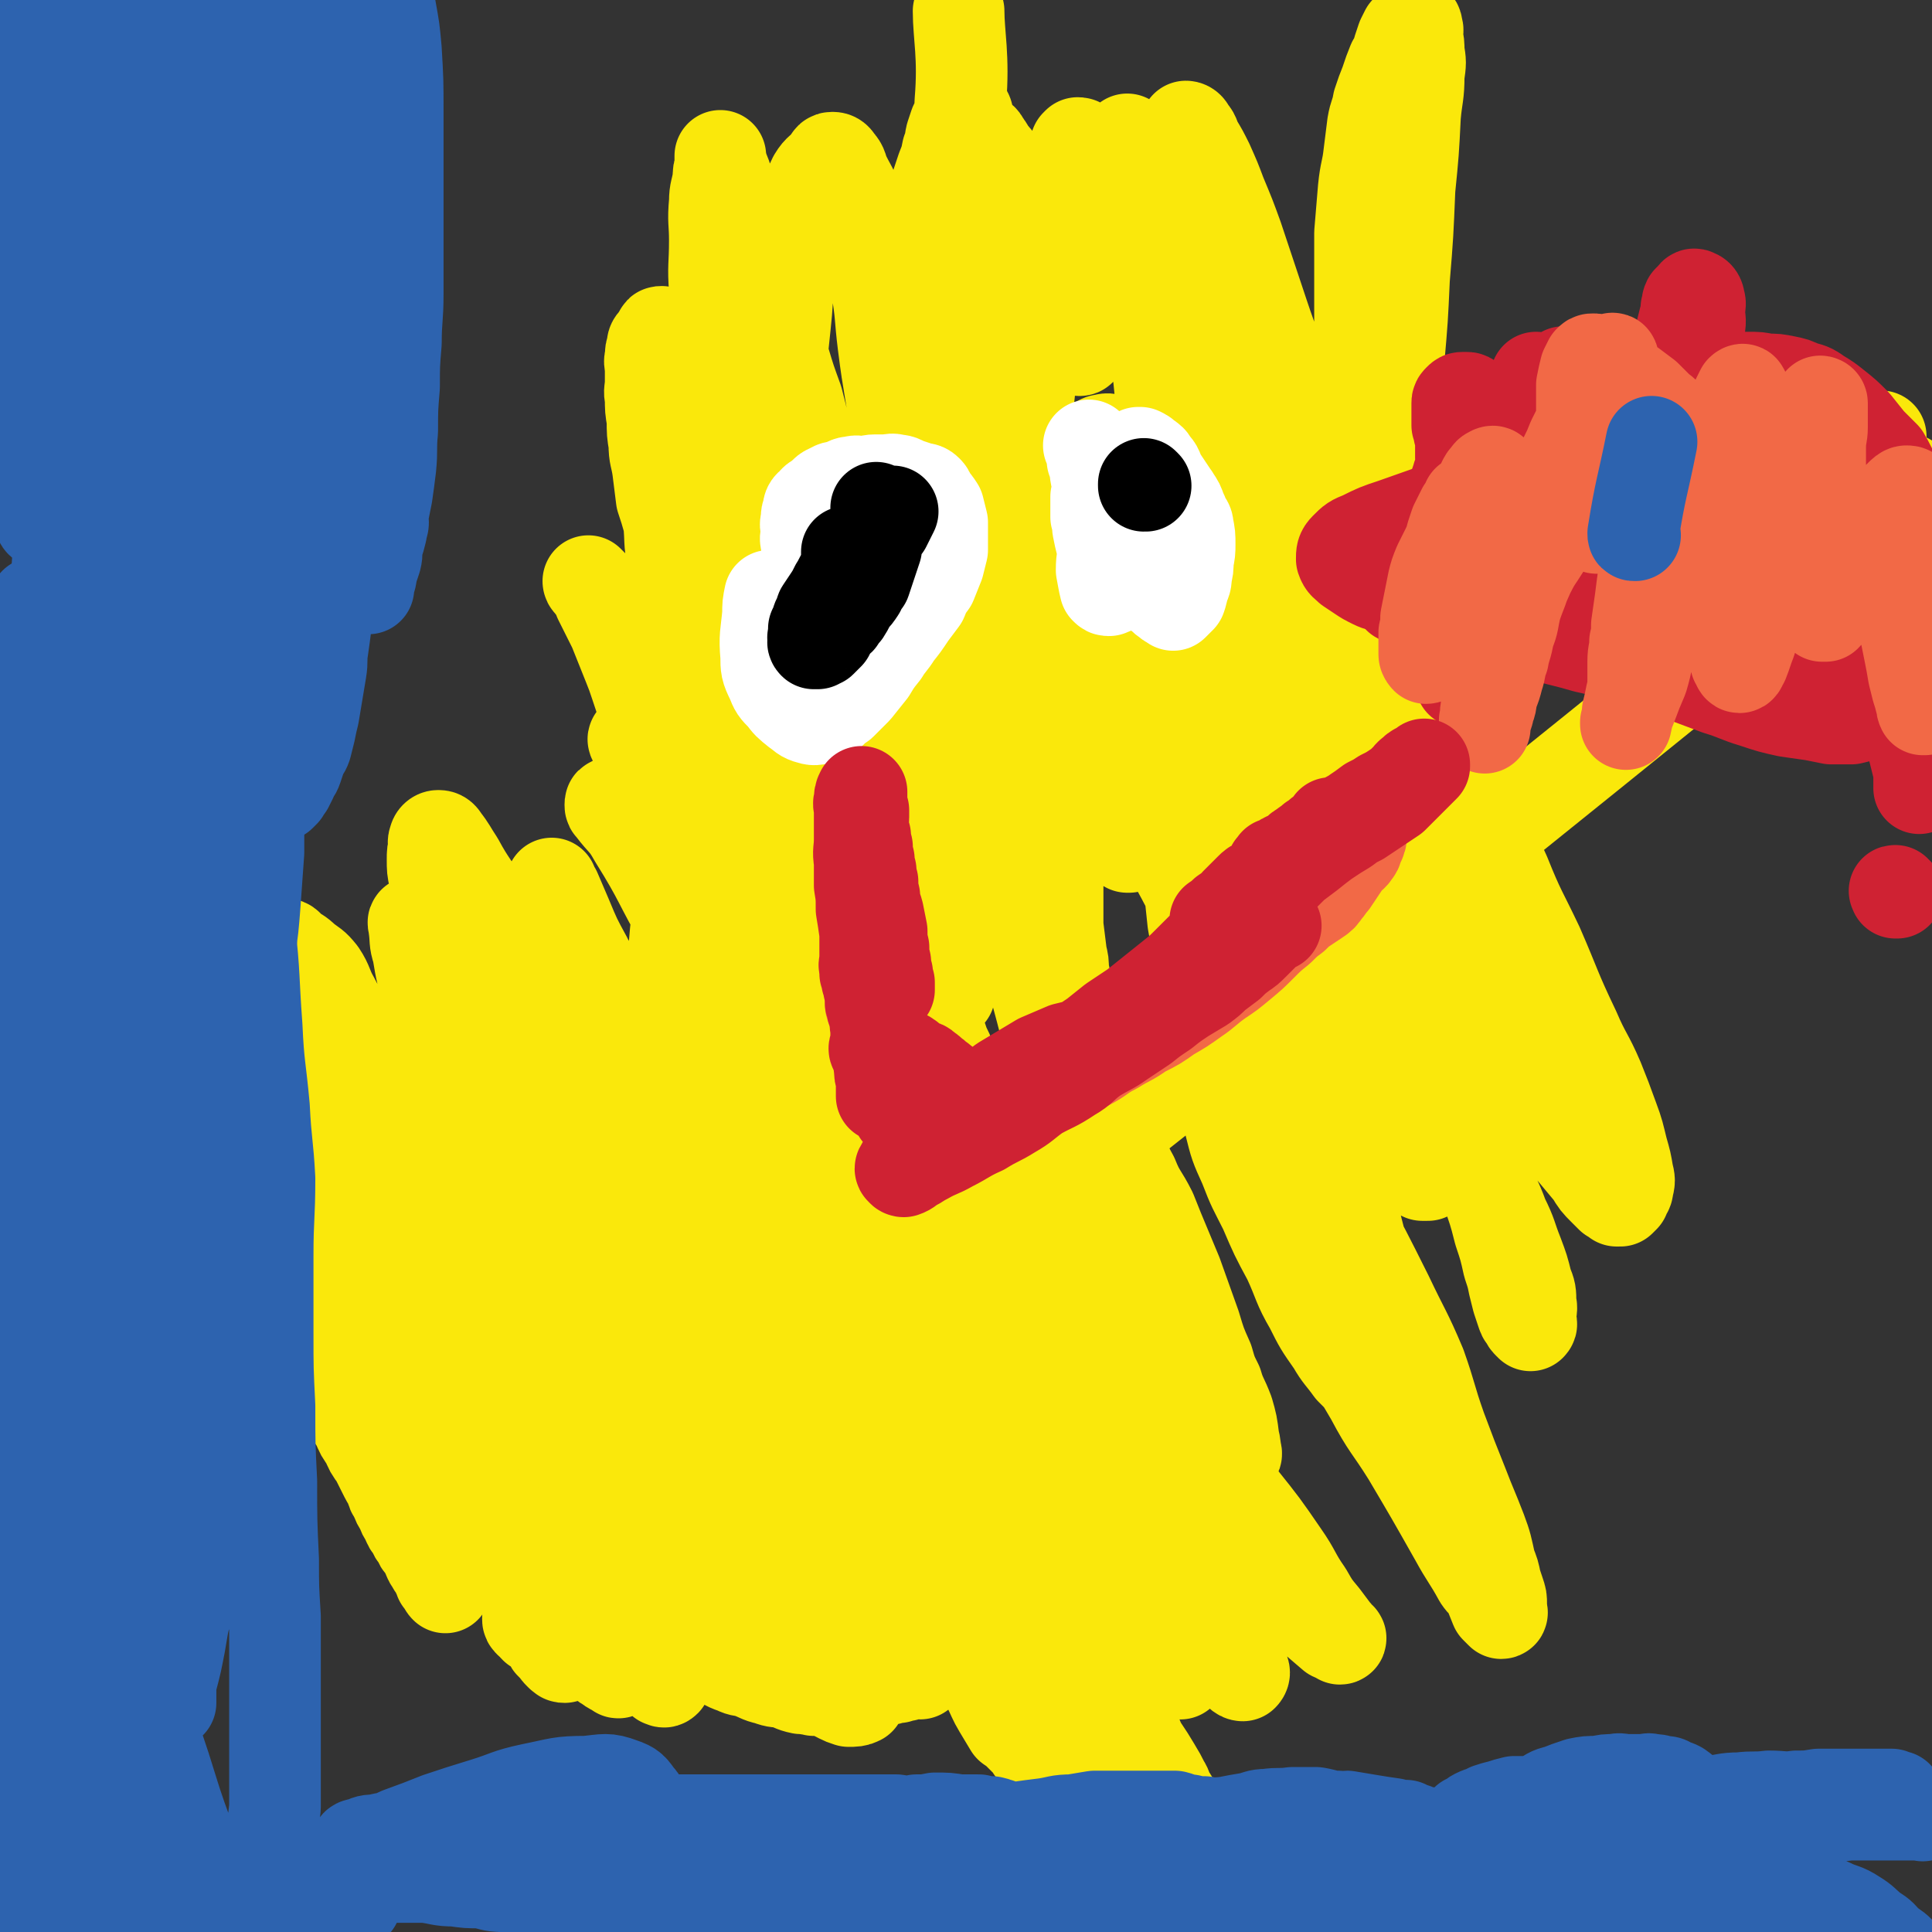
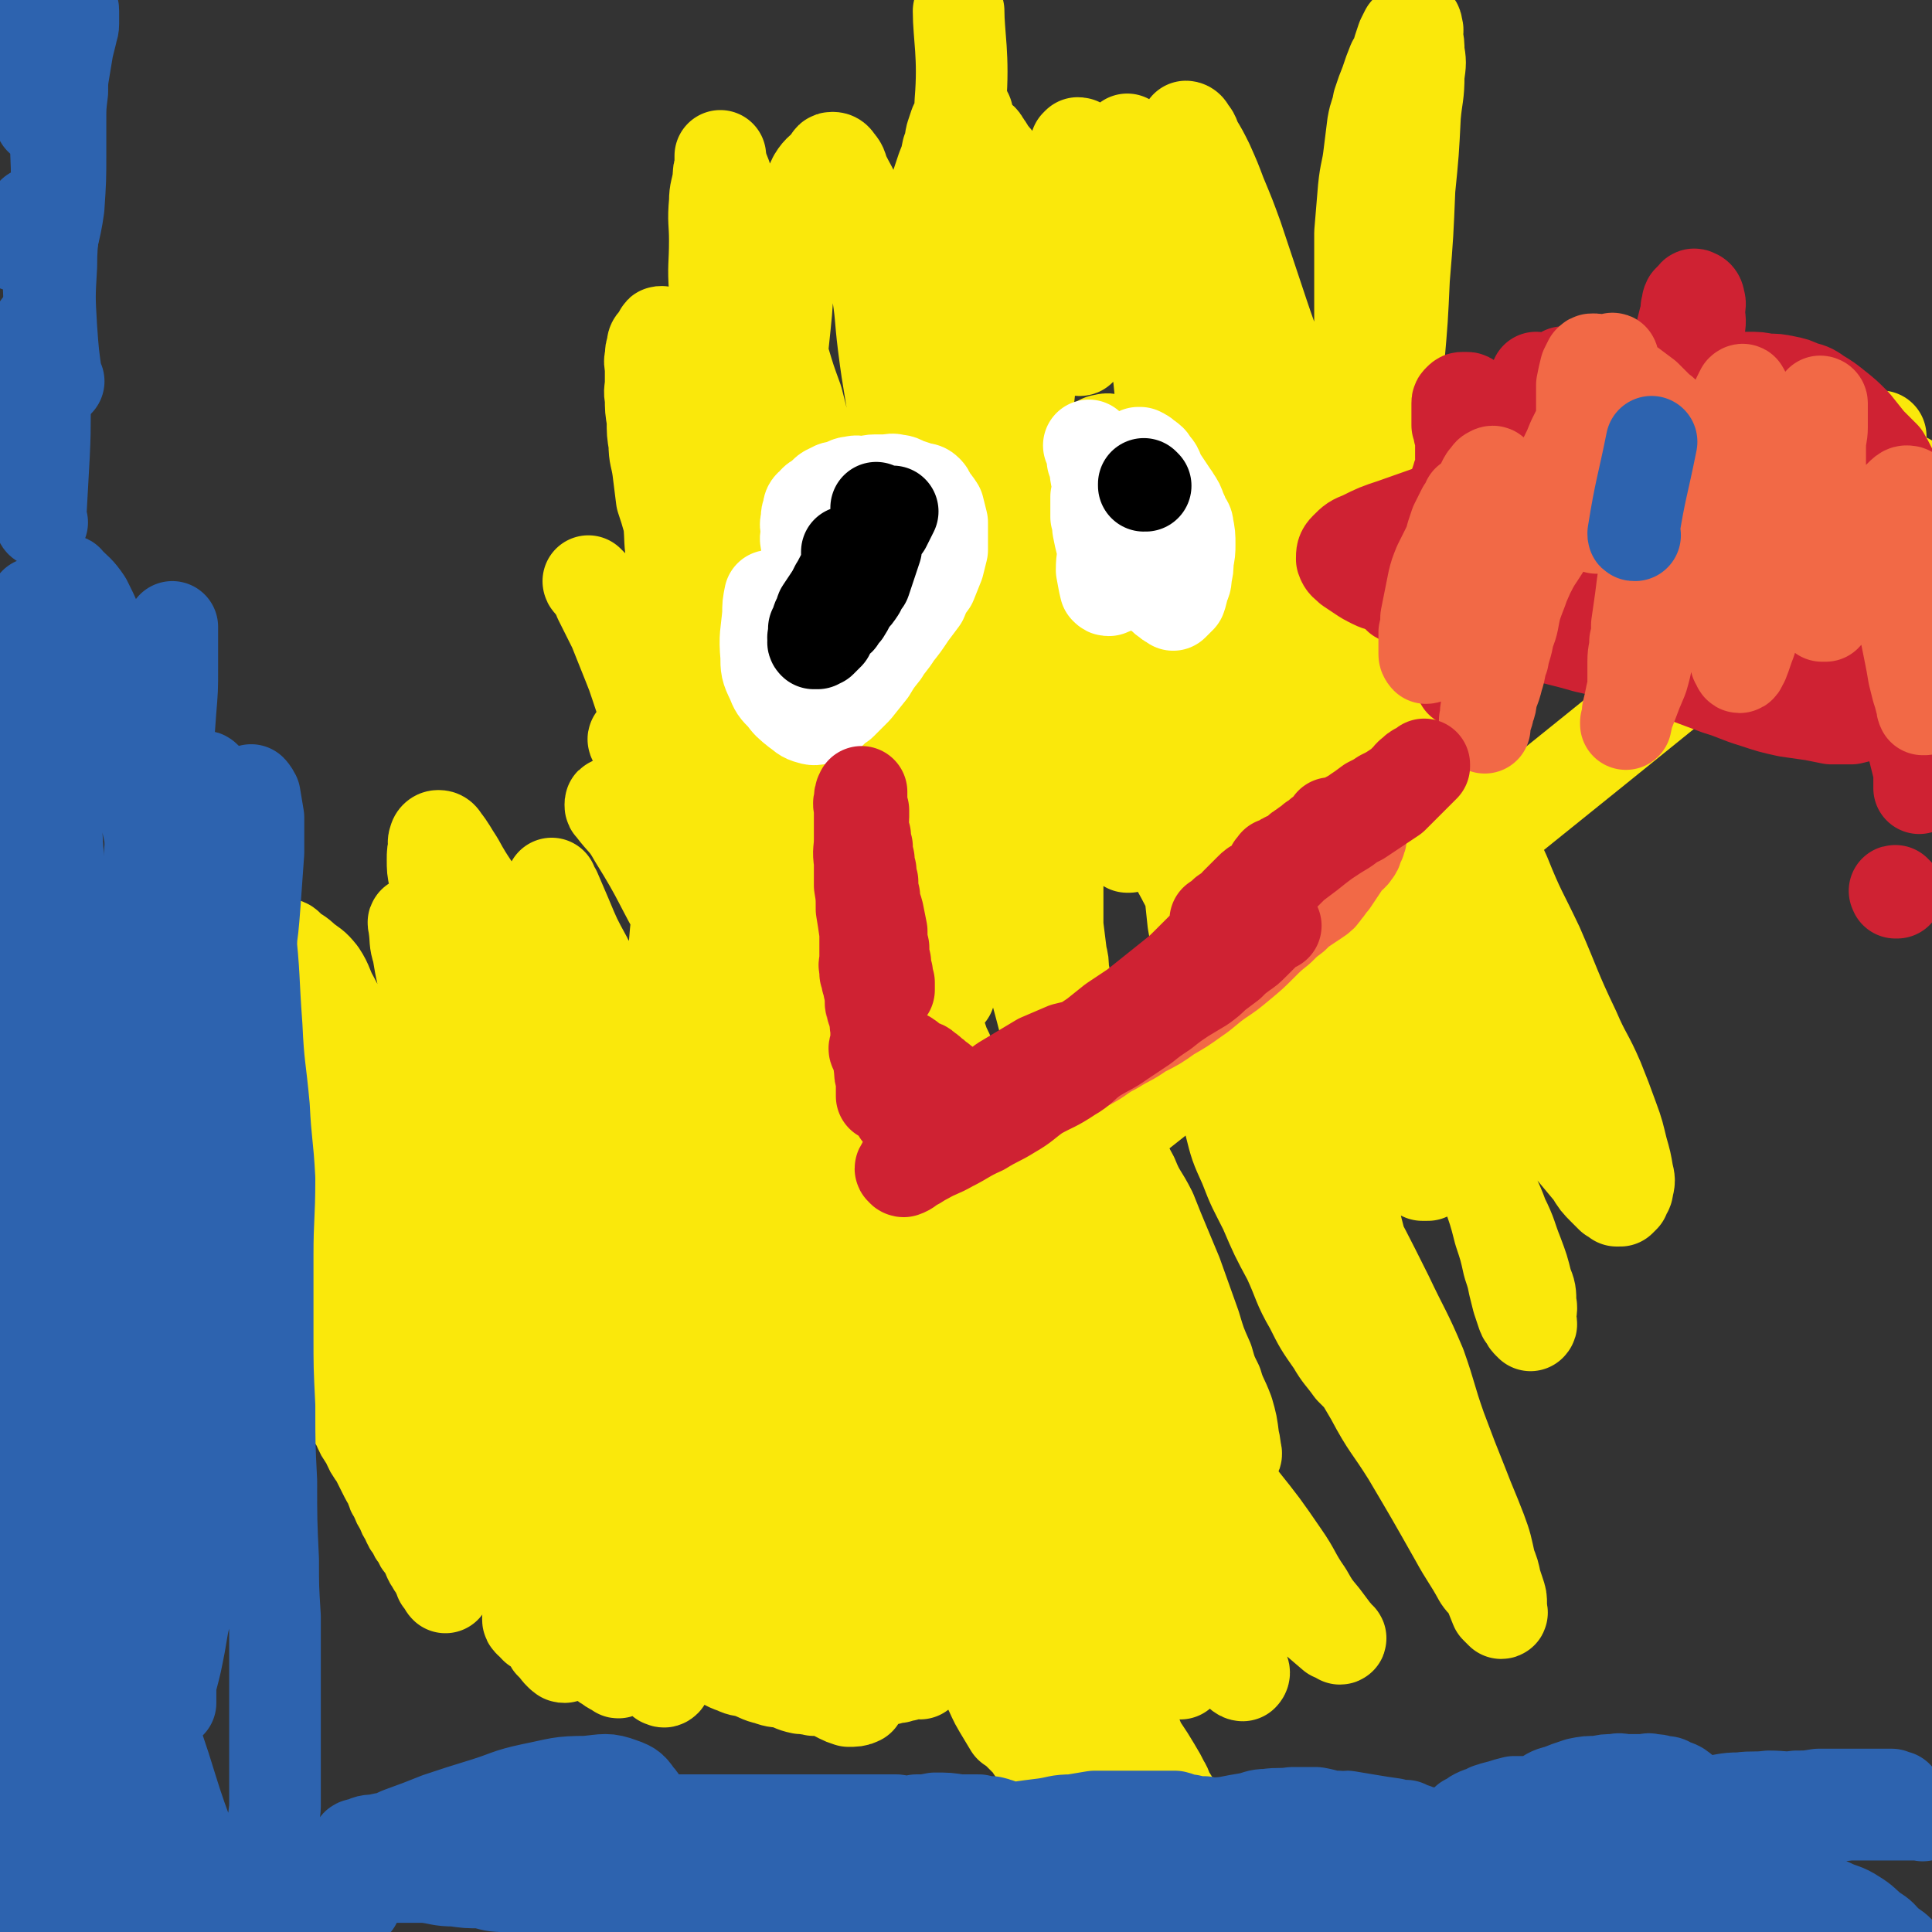
<svg xmlns="http://www.w3.org/2000/svg" viewBox="0 0 1054 1054" version="1.1">
  <rect x="0" y="0" width="1054" height="1054" fill="#333333" stroke="none" />
  <g fill="none" stroke="#FAE80B" stroke-width="50" stroke-linecap="round" stroke-linejoin="round">
    <path d="M287,689c0,0 -1,-1 -1,-1 0,0 0,0 1,1 0,0 0,0 0,0 0,0 -1,-1 -1,-1 0,0 0,0 1,1 0,0 0,0 0,0 0,0 -1,-1 -1,-1 0,0 1,1 1,1 0,-1 0,-2 0,-3 0,-1 -1,-1 -1,-2 -2,-3 -2,-3 -4,-7 -1,-2 -1,-2 -2,-4 -1,-3 -1,-3 -2,-5 -2,-5 -2,-5 -4,-9 -1,-3 -1,-3 -2,-5 -1,-2 -1,-2 -2,-4 -1,-2 -1,-2 -2,-4 -2,-3 -2,-3 -4,-6 -1,-2 -1,-2 -2,-3 -1,-1 -1,-1 -2,-2 -1,-1 -1,-1 -1,-2 -1,-1 -1,-1 -1,-1 -1,-1 -1,-1 -1,0 0,0 0,1 0,2 0,2 0,2 0,4 0,2 0,2 1,5 2,8 2,7 4,15 2,6 2,6 4,11 1,5 1,4 3,8 1,5 1,5 3,9 1,3 1,3 3,7 1,4 0,4 2,8 1,3 1,3 3,6 1,3 1,2 3,5 2,5 2,5 4,9 1,2 1,2 2,5 1,1 1,1 2,3 1,1 1,1 2,3 1,2 1,2 3,5 0,0 0,1 1,2 0,1 0,1 1,2 0,1 0,1 1,2 0,0 0,0 0,0 -1,-1 -1,-1 -1,-1 -2,-3 -2,-3 -4,-5 -2,-2 -2,-1 -3,-3 -2,-3 -2,-3 -3,-5 -2,-3 -2,-3 -4,-6 -3,-5 -3,-5 -6,-9 -3,-6 -3,-6 -6,-11 -3,-5 -3,-5 -6,-9 -3,-6 -2,-6 -5,-11 -3,-5 -3,-5 -5,-10 -2,-5 -2,-5 -5,-10 -2,-4 -2,-4 -4,-8 -2,-3 -2,-3 -4,-7 -2,-3 -1,-3 -3,-6 -2,-3 -1,-3 -3,-5 -1,-2 -2,-2 -3,-4 -1,-2 -1,-2 -2,-4 -1,-2 -1,-2 -2,-3 -1,-2 -1,-2 -2,-3 -1,-1 -1,-2 -3,-2 -1,-1 -1,-1 -2,0 -1,0 -1,1 -1,2 -1,2 -1,2 -1,4 0,5 0,5 1,11 0,4 0,4 2,8 2,7 2,7 4,13 2,8 2,8 4,15 3,9 3,9 7,19 7,16 7,16 15,32 3,6 3,6 7,11 2,5 2,5 5,9 3,6 2,6 5,12 2,3 2,3 4,5 1,2 1,2 2,4 1,2 1,2 2,5 1,1 0,2 2,3 1,3 1,2 3,4 1,2 1,2 2,3 1,2 1,2 2,3 0,1 0,1 1,2 0,2 0,2 1,3 0,1 0,2 0,2 -1,-1 -2,-2 -3,-3 -2,-2 -2,-2 -4,-4 -3,-4 -3,-4 -5,-7 -3,-4 -3,-4 -6,-8 -4,-5 -4,-5 -7,-10 -3,-5 -3,-5 -6,-9 -4,-6 -4,-6 -7,-11 -3,-5 -3,-5 -6,-10 -3,-5 -2,-5 -5,-10 -2,-5 -3,-4 -5,-9 -2,-5 -2,-5 -4,-10 -2,-4 -2,-4 -4,-9 -2,-4 -2,-4 -3,-9 -2,-5 -2,-5 -3,-9 -3,-9 -3,-9 -6,-18 -1,-3 -1,-4 -2,-7 -1,-3 -1,-3 -2,-6 -1,-3 -1,-3 -2,-6 -1,-3 -1,-3 -2,-6 -1,-3 -1,-3 -2,-6 -1,-3 -1,-3 -2,-5 -1,-2 -1,-2 -1,-4 -1,-2 -1,-2 -1,-4 -1,-2 -1,-2 -1,-3 -1,-1 -1,-1 -1,-2 -1,-1 -1,-1 -1,-2 -1,-1 -1,-1 -1,-2 0,-1 0,-1 0,-1 0,0 0,0 0,0 0,0 0,0 0,0 0,1 0,1 0,3 0,2 0,2 0,4 0,3 0,3 1,7 1,4 1,4 2,9 1,6 1,6 3,12 1,6 1,6 3,11 1,5 1,5 3,10 1,5 1,5 3,10 1,5 1,5 3,10 1,5 0,5 2,9 1,4 1,4 3,8 1,4 1,4 2,8 1,5 1,5 2,9 1,4 1,4 2,8 1,3 1,3 2,6 1,4 1,4 2,7 0,3 0,3 1,6 0,3 0,3 1,6 0,3 0,3 1,6 0,3 0,3 1,5 0,2 0,2 0,4 0,2 0,2 0,4 0,2 0,2 0,4 0,2 0,2 0,4 0,2 0,2 0,3 0,2 -1,2 -1,3 -1,0 -1,0 -1,1 -2,0 -2,0 -3,0 -2,-1 -2,-1 -3,-2 -2,-2 -2,-2 -3,-4 -2,-3 -3,-3 -5,-6 -3,-4 -3,-4 -5,-7 -4,-5 -4,-5 -7,-10 -3,-5 -3,-5 -6,-11 -3,-5 -3,-5 -5,-10 -2,-5 -2,-5 -4,-10 -2,-4 -1,-4 -3,-8 -1,-4 -2,-4 -3,-7 -2,-3 -2,-3 -3,-7 -1,-3 -1,-3 -2,-6 -1,-3 -1,-3 -2,-6 -1,-3 -1,-3 -2,-5 -1,-3 -1,-3 -2,-5 -1,-3 -1,-3 -2,-6 -1,-2 -1,-2 -1,-4 -1,-2 -1,-2 -1,-4 -1,-2 -1,-2 -1,-4 -1,-2 -1,-2 -1,-4 -1,-2 -1,-2 -1,-4 -1,-2 -1,-2 -1,-3 -1,-2 -1,-2 -1,-3 -1,-2 -1,-2 -1,-3 -1,-1 -1,-1 -1,-2 -1,-1 -1,-1 -1,-2 0,-1 0,-1 0,-2 0,-1 0,-1 0,-1 0,0 0,0 0,0 0,0 0,0 0,0 0,0 -1,-1 -1,-1 0,1 1,2 2,3 0,2 0,2 1,4 0,2 0,2 1,4 1,4 1,4 2,7 1,3 1,3 2,7 1,3 1,3 2,6 1,4 0,4 1,7 1,4 1,4 2,7 1,4 1,4 2,7 1,3 1,3 2,7 1,3 1,3 2,7 1,4 1,4 2,7 1,4 1,4 2,7 1,4 1,4 2,7 1,3 1,3 2,6 1,3 1,3 2,5 1,3 1,3 2,5 1,3 1,3 2,5 1,3 1,3 2,5 2,5 2,5 4,10 1,2 1,2 2,4 1,2 1,2 2,4 0,2 0,2 1,4 0,2 0,2 1,5 0,1 0,2 1,3 0,2 1,2 2,3 0,2 0,2 1,3 0,2 0,2 1,4 0,1 0,0 1,1 0,2 0,2 1,3 0,1 0,1 1,2 0,0 1,0 1,1 0,0 0,1 0,2 0,0 0,0 0,1 0,0 0,0 0,0 0,0 0,0 0,0 0,-1 0,-1 0,-1 -1,-2 -1,-2 -2,-4 -1,-2 -1,-2 -2,-3 -1,-2 -1,-2 -2,-3 -1,-2 -1,-2 -2,-4 -1,-2 -2,-2 -3,-4 -2,-3 -2,-3 -3,-5 -2,-3 -2,-3 -3,-5 -1,-2 -1,-2 -3,-5 -1,-3 -2,-2 -3,-5 -2,-3 -1,-3 -3,-6 -2,-3 -2,-3 -4,-6 -2,-3 -2,-3 -3,-5 -1,-2 -1,-2 -2,-4 -1,-2 -1,-2 -2,-4 -1,-2 -1,-2 -2,-4 -1,-2 -1,-2 -2,-4 -1,-2 -1,-2 -2,-4 -1,-2 -1,-2 -2,-4 -1,-2 -1,-2 -2,-4 -1,-2 -1,-2 -2,-3 -1,-2 -1,-2 -2,-3 -1,-2 -1,-2 -1,-3 -1,-1 -1,-1 -1,-2 0,-1 0,-1 0,-1 0,0 0,0 0,0 0,0 0,0 0,0 1,2 1,2 2,5 0,1 0,1 1,3 0,1 0,1 1,3 0,2 0,2 1,3 0,3 0,3 1,5 1,5 1,4 3,9 1,4 1,4 3,8 3,9 3,9 8,19 2,5 2,5 4,10 2,4 2,4 4,8 2,3 2,3 4,6 2,5 2,5 5,9 2,5 2,5 5,9 2,4 2,4 4,8 2,4 2,4 4,7 1,4 1,4 3,7 1,3 1,3 3,6 1,3 1,3 3,6 1,3 1,3 3,5 1,3 1,3 3,5 1,3 1,3 3,5 1,2 1,2 2,4 1,2 1,3 2,4 1,2 1,2 2,3 1,2 1,2 2,4 0,0 0,1 1,1 0,2 0,2 1,3 0,0 0,0 1,1 0,0 0,0 1,1 0,0 0,1 0,1 -1,-1 -1,-2 -1,-3 -1,-2 -1,-2 -1,-4 -1,-3 -1,-3 -2,-5 -1,-3 -1,-3 -2,-5 -1,-3 -1,-3 -2,-5 -1,-3 -1,-3 -2,-6 -1,-3 -1,-3 -2,-5 -1,-3 -1,-3 -2,-6 -1,-3 -1,-3 -2,-6 -1,-3 -1,-3 -2,-6 -1,-3 -1,-3 -2,-6 -1,-3 -1,-3 -2,-5 -1,-3 -1,-3 -2,-5 -1,-3 -1,-3 -2,-5 -1,-2 0,-2 -1,-4 -1,-2 -1,-2 -2,-4 -1,-2 -1,-2 -1,-4 -1,-2 -1,-2 -1,-4 -1,-2 -1,-2 -1,-3 -1,-2 -1,-2 -1,-3 -1,-1 -1,-1 -1,-2 -1,-1 -1,-1 -1,-2 0,-1 0,-1 0,-1 0,-1 -1,-1 0,-1 1,0 1,0 2,1 2,1 2,1 4,2 2,2 2,2 4,4 2,3 2,3 5,6 5,5 5,4 10,9 5,6 4,6 9,12 5,6 5,6 11,12 4,6 4,6 8,11 4,5 4,5 9,10 3,5 3,5 6,9 3,4 3,3 6,7 3,3 3,3 6,7 3,4 3,4 7,7 1,2 1,2 3,3 1,1 1,1 2,2 1,1 1,1 2,2 0,1 0,1 1,2 0,1 0,2 1,2 0,1 0,1 1,1 0,1 0,1 1,1 0,1 0,1 1,1 0,1 1,1 1,1 0,0 -1,0 -1,0 -1,-1 -1,-1 -1,-1 -1,-1 -1,-1 -2,-2 -2,-2 -2,-2 -3,-4 -2,-2 -2,-2 -3,-3 0,0 0,0 0,0 -4,-4 -4,-4 -8,-7 -2,-2 -2,-2 -4,-4 -2,-2 -2,-2 -4,-4 -2,-2 -2,-3 -3,-4 -2,-2 -2,-2 -3,-3 -1,-2 -1,-2 -2,-3 -1,-2 -1,-1 -2,-2 -1,-1 -1,-1 -2,-2 -1,-1 -1,-1 -2,-2 -1,-1 -1,-1 -1,-2 -1,-2 -1,-2 -1,-3 -1,-1 -1,-1 -1,-2 -1,-1 -1,-1 -1,-2 -1,-2 -1,-2 -1,-3 0,-2 -1,-5 1,-4 2,0 4,2 7,5 4,4 4,4 9,8 3,4 3,4 6,8 3,3 3,3 6,6 6,6 6,6 12,12 5,5 6,5 11,11 4,4 3,4 7,9 2,2 2,2 4,4 1,1 1,1 3,3 3,3 3,3 6,5 1,2 1,2 3,3 0,1 0,1 0,1 2,1 2,1 4,3 0,0 0,0 0,1 0,0 0,-1 0,-1 -1,-1 -1,-1 -2,-2 -1,-1 -1,-1 -2,-2 -2,-2 -2,-2 -3,-3 -2,-2 -2,-2 -3,-4 -2,-2 -2,-2 -4,-4 -2,-2 -2,-2 -3,-3 -2,-2 -2,-2 -3,-4 -2,-2 -2,-2 -3,-4 -1,-2 -1,-2 -2,-3 -1,-2 -1,-2 -2,-3 -1,-1 -1,-1 -2,-2 -1,-1 -1,-1 -2,-2 -1,-1 -1,-1 -1,-2 -1,-1 -1,-1 -1,-1 -1,-1 -1,-1 -1,-1 -1,-1 -1,-1 -1,-1 -1,-1 -1,-1 -1,-1 0,0 0,0 0,0 0,0 0,0 0,0 1,1 1,1 2,1 1,1 1,2 2,3 1,1 1,1 2,2 2,2 2,2 3,4 2,2 2,2 3,4 2,3 2,3 4,5 2,2 2,2 3,3 2,2 2,2 4,3 1,2 1,2 3,4 3,2 3,2 5,5 2,2 1,2 3,3 0,0 0,0 0,1 2,2 2,2 4,4 0,2 1,1 2,2 0,1 0,1 0,1 1,0 0,0 0,0 -2,-2 -2,-2 -3,-3 -2,-2 -2,-2 -4,-4 -2,-3 -2,-3 -4,-5 -4,-5 -4,-5 -8,-10 -2,-3 -2,-3 -4,-5 -2,-3 -2,-4 -4,-6 -2,-3 -2,-2 -4,-4 -2,-2 -2,-2 -3,-4 -1,-2 -1,-2 -2,-3 -1,-1 -1,-1 -2,-2 -1,-1 -1,-1 -1,-2 -1,-1 -1,-1 -1,-1 0,0 0,0 1,0 1,1 1,1 2,2 1,2 1,2 3,3 2,2 2,2 4,4 2,3 2,3 5,6 2,2 2,2 5,4 2,3 2,3 4,6 3,3 2,3 5,5 1,2 2,2 3,4 2,2 3,2 5,4 1,2 1,2 3,4 1,2 1,2 3,4 1,2 1,2 3,3 1,2 1,2 3,3 2,3 2,3 4,6 2,2 2,2 3,3 0,1 0,1 1,2 0,1 0,1 0,1 -1,1 -1,0 -2,0 -2,-2 -2,-2 -4,-4 -7,-7 -7,-7 -14,-14 -4,-4 -4,-4 -8,-8 -3,-3 -3,-3 -6,-6 -3,-3 -3,-3 -5,-5 -3,-4 -3,-4 -5,-7 -3,-3 -3,-3 -5,-6 -2,-3 -2,-3 -4,-5 -2,-2 -2,-2 -3,-4 -2,-2 -2,-2 -3,-4 -2,-2 -2,-2 -3,-4 -2,-2 -2,-2 -3,-4 -1,-2 -1,-2 -3,-4 -1,-2 -1,-2 -3,-4 -1,-2 -1,-2 -2,-3 -1,-2 -1,-2 -2,-3 -1,-1 -1,-1 -2,-2 -1,-1 -1,-1 -1,-1 0,0 0,0 0,0 0,0 0,0 0,0 1,2 1,2 2,5 2,4 2,4 4,8 2,3 2,3 4,6 1,2 1,2 3,4 1,2 1,2 3,5 3,4 3,4 6,7 1,2 1,2 3,4 1,2 1,2 3,4 1,3 1,3 3,5 2,4 2,4 5,8 1,2 1,2 3,4 1,2 1,2 2,3 1,2 1,2 3,4 1,2 1,2 3,4 1,2 1,2 2,3 1,2 1,2 2,3 0,1 0,1 1,2 0,1 0,1 1,2 0,1 0,1 0,1 0,1 0,1 0,1 -1,1 -1,0 -1,0 -1,-1 -1,-1 -2,-1 -2,-1 -2,-1 -3,-2 -2,-1 -2,-1 -3,-2 -2,-1 -2,-1 -3,-2 -2,-1 -2,-1 -4,-2 0,0 0,0 0,0 -4,-2 -4,-2 -8,-4 -2,-1 -2,-1 -4,-2 -2,-1 -2,-1 -4,-2 -2,-1 -2,-1 -3,-2 -2,-1 -2,-1 -3,-2 -2,-1 -2,-1 -3,-2 -1,-1 -1,-2 -2,-2 -1,-1 -1,-1 -2,-1 -1,-1 -1,-1 -2,-1 -1,-1 -1,-1 -1,-1 -1,-1 -1,-1 -1,-1 -1,-1 -1,0 -1,0 0,0 0,0 0,0 0,0 0,0 0,0 0,1 0,1 1,2 0,0 0,0 1,0 0,1 0,1 1,1 0,1 0,1 1,2 1,0 1,0 2,1 1,1 1,1 2,2 1,1 1,1 2,2 1,1 1,1 2,2 0,1 0,2 1,2 1,2 1,1 2,2 1,2 1,2 2,3 0,0 0,0 1,1 0,0 0,0 1,0 0,1 0,1 1,1 0,-1 0,-1 0,-1 0,-1 0,-1 0,-2 0,-1 0,-1 0,-2 0,-2 0,-2 0,-3 -1,-2 -1,-2 -1,-3 -1,-3 -1,-3 -1,-6 -1,-2 -1,-2 -1,-3 -1,-2 -1,-2 -1,-3 -1,-2 -1,-2 -1,-3 -1,-2 -1,-2 -1,-3 0,-2 0,-2 0,-4 0,-2 0,-2 0,-3 0,-2 0,-2 0,-3 0,-1 -1,-1 0,-2 0,-1 0,-1 1,-2 0,0 0,0 0,0 0,0 0,0 0,0 370,-296 375,-295 740,-592 3,-3 -1,-8 -4,-8 -5,-1 -6,2 -12,5 0,0 -1,0 -1,0 -1,-3 0,-3 -1,-6 0,-2 0,-2 -1,-5 0,0 0,0 0,0 1,0 1,2 2,1 0,0 -1,-1 -1,-3 0,-3 1,-3 1,-5 0,-4 0,-4 0,-7 0,-2 0,-2 0,-3 " />
    <path d="M445,860c0,0 -1,-1 -1,-1 0,0 0,0 1,1 0,0 0,0 0,0 -5,-5 -5,-5 -9,-9 -9,-9 -9,-9 -18,-18 -9,-9 -9,-9 -19,-18 -10,-9 -10,-8 -20,-17 -10,-10 -10,-10 -20,-20 -10,-10 -11,-10 -21,-20 -12,-12 -12,-12 -23,-25 -11,-13 -12,-12 -22,-26 -13,-18 -12,-19 -25,-37 -11,-15 -12,-14 -22,-29 -8,-12 -7,-13 -15,-25 -7,-11 -8,-10 -15,-20 -6,-10 -5,-11 -11,-20 -6,-9 -7,-8 -13,-16 -5,-7 -6,-7 -10,-15 -4,-7 -3,-8 -7,-14 -4,-5 -4,-4 -9,-8 -3,-3 -4,-3 -7,-5 -2,-2 -2,-3 -4,-3 -3,-1 -3,-1 -6,0 -2,0 -2,0 -3,2 -1,1 -1,2 -1,4 0,4 0,4 1,8 1,8 1,8 4,15 4,12 5,12 11,23 7,17 7,17 14,33 9,20 9,20 18,39 13,23 13,24 26,46 11,19 11,19 23,36 13,17 12,18 26,34 13,14 14,12 28,25 15,13 15,13 29,27 13,13 12,15 25,28 7,6 7,6 15,11 17,14 17,14 35,26 12,8 12,9 24,15 10,5 11,5 21,8 5,2 5,2 9,4 10,3 10,4 20,6 9,3 9,3 17,4 5,0 5,-1 10,-1 4,-1 5,-1 8,-2 4,-2 4,-2 6,-4 3,-3 4,-4 5,-7 3,-5 3,-5 3,-10 1,-6 0,-7 -1,-12 -3,-8 -4,-7 -7,-14 -6,-10 -6,-10 -11,-20 -7,-12 -7,-12 -14,-23 -8,-12 -8,-12 -17,-23 -9,-12 -10,-12 -19,-23 -11,-14 -12,-13 -23,-27 -17,-21 -16,-22 -33,-44 -14,-18 -14,-19 -29,-37 -10,-12 -11,-11 -21,-23 -9,-10 -9,-11 -18,-21 -10,-11 -11,-10 -21,-21 -8,-9 -6,-10 -14,-18 -8,-9 -10,-7 -18,-16 -8,-10 -7,-11 -14,-22 -5,-7 -4,-7 -9,-14 -4,-5 -4,-5 -8,-10 -3,-4 -3,-4 -6,-7 -2,-3 -2,-3 -4,-5 -1,-2 -2,-2 -2,-3 -1,-2 0,-2 0,-3 0,0 0,0 0,0 1,1 1,1 2,2 2,3 2,3 4,7 2,4 1,4 4,8 3,4 3,4 7,9 5,7 6,6 11,13 6,10 6,10 12,19 9,15 9,15 18,30 10,16 9,17 19,33 12,20 14,19 25,39 10,18 9,19 18,37 8,14 9,14 16,28 7,13 7,13 13,25 7,11 7,11 13,22 7,11 8,11 14,22 7,12 6,12 12,24 4,10 4,10 9,20 4,10 4,9 9,19 3,5 3,5 6,11 4,8 4,8 7,16 4,7 4,7 6,14 3,6 3,6 5,11 1,4 0,5 2,8 0,3 1,3 2,5 0,2 -1,2 0,3 0,2 1,2 1,3 -2,1 -3,1 -6,1 -3,-1 -3,-1 -5,-2 -11,-6 -13,-4 -22,-12 -23,-19 -22,-20 -42,-42 -17,-19 -17,-20 -32,-40 -7,-11 -6,-12 -13,-22 -21,-29 -21,-29 -42,-57 -14,-18 -17,-16 -28,-36 -10,-19 -7,-21 -14,-42 -5,-14 -6,-14 -11,-28 -4,-11 -4,-11 -7,-23 -3,-12 -2,-12 -5,-24 -2,-9 -2,-9 -5,-18 -2,-6 -3,-6 -4,-11 -2,-7 -1,-7 -2,-13 -1,-4 -1,-4 -1,-8 0,-3 -1,-4 0,-6 0,-1 1,-1 2,0 2,2 1,2 3,5 2,6 2,7 4,12 3,10 3,10 7,19 5,11 5,11 11,21 8,16 10,15 19,31 12,24 11,25 22,49 5,12 5,12 11,23 17,31 18,31 35,61 11,21 9,22 20,42 5,8 6,8 11,16 13,19 13,19 25,38 5,8 5,9 10,17 5,7 5,7 9,13 4,5 4,5 7,10 3,4 3,4 6,9 2,3 2,3 5,7 2,2 2,3 3,4 1,1 2,0 1,0 0,-4 0,-4 -1,-7 -6,-13 -6,-13 -13,-25 -24,-44 -25,-44 -50,-87 -15,-27 -15,-27 -31,-53 -14,-25 -15,-25 -29,-50 -13,-26 -11,-27 -24,-52 -11,-23 -13,-22 -25,-45 -9,-16 -9,-16 -17,-33 -6,-14 -6,-14 -11,-28 -3,-9 -2,-9 -5,-18 -1,-6 -1,-6 -3,-12 -2,-3 -2,-3 -4,-6 -1,-1 -2,-3 -2,-2 -1,0 0,1 0,3 1,7 0,7 2,13 2,12 2,12 6,24 2,7 2,7 5,14 9,25 9,25 18,49 10,25 10,25 21,49 8,20 10,19 19,38 6,15 4,15 10,30 6,14 6,14 13,27 6,10 6,10 13,19 5,8 6,8 12,16 4,6 4,6 9,12 3,4 4,4 7,9 4,5 3,5 7,10 2,4 2,4 5,8 2,2 2,2 5,3 0,1 1,0 1,0 -1,-3 -2,-3 -3,-6 -5,-8 -5,-8 -9,-16 -6,-11 -5,-11 -11,-22 -11,-19 -12,-18 -23,-38 -15,-26 -14,-26 -28,-53 -14,-23 -16,-22 -28,-47 -9,-20 -8,-21 -15,-43 -3,-10 -3,-10 -5,-21 -6,-23 -5,-23 -11,-47 -3,-12 -4,-12 -6,-24 -1,-9 0,-9 -1,-17 -1,-7 -1,-7 -2,-14 -1,-5 -1,-5 -1,-10 0,-4 0,-4 1,-7 0,-2 -1,-2 0,-4 0,-1 1,-2 2,-2 1,0 2,0 3,2 4,5 4,6 8,12 7,13 8,12 15,25 14,25 13,25 26,50 12,23 11,23 22,46 8,16 7,17 16,32 57,100 57,99 116,198 10,17 11,16 22,34 13,23 13,23 26,47 3,4 3,4 5,8 1,2 1,2 2,2 1,1 1,1 2,1 0,-1 -1,-1 -1,-1 -2,-3 -2,-3 -4,-5 -8,-10 -7,-10 -15,-20 -16,-20 -16,-19 -32,-39 -18,-22 -19,-21 -36,-43 -18,-24 -18,-24 -35,-49 -19,-29 -18,-30 -37,-59 -1,-1 -1,-1 -1,-2 -27,-50 -28,-49 -53,-100 -9,-19 -7,-19 -14,-39 -8,-24 -8,-24 -16,-48 -1,-3 -1,-3 -1,-6 0,-2 0,-2 0,-4 0,-1 0,-2 0,-1 1,1 1,2 2,3 1,3 1,3 3,7 4,8 4,8 8,17 9,17 8,17 16,35 11,22 10,22 21,44 11,22 12,22 24,43 11,20 11,20 23,39 12,19 12,19 24,37 10,15 10,15 21,29 9,13 9,13 18,26 7,10 7,10 15,20 6,9 6,9 13,17 5,5 5,5 11,9 4,3 5,3 10,6 3,1 4,2 7,3 1,0 2,-1 2,-1 1,-2 1,-2 2,-4 0,-5 0,-5 -1,-9 -3,-9 -4,-9 -8,-18 -8,-15 -9,-14 -18,-29 -11,-20 -11,-21 -23,-41 -12,-22 -12,-21 -25,-43 0,-1 0,-1 0,-1 -11,-36 -12,-36 -22,-72 -3,-9 -3,-10 -3,-19 0,-5 0,-5 2,-10 1,-3 1,-3 3,-6 0,-1 0,-1 1,-1 1,0 1,0 2,1 1,1 1,1 2,3 2,1 2,1 4,3 2,3 2,2 5,6 6,10 6,10 12,20 4,7 4,7 8,14 10,22 10,22 21,43 5,11 6,11 11,21 7,12 6,12 13,24 7,12 7,12 15,24 7,11 7,11 14,21 7,9 8,9 15,18 6,8 5,8 11,16 4,5 4,5 7,9 2,3 2,3 3,5 1,2 1,1 2,3 1,0 1,0 1,1 1,0 1,0 1,0 1,-1 1,-2 0,-2 -1,-4 -1,-4 -3,-7 -4,-6 -5,-6 -9,-12 -9,-12 -9,-11 -19,-23 -11,-13 -11,-13 -22,-26 -14,-16 -14,-16 -28,-33 -12,-16 -12,-16 -24,-32 -11,-15 -9,-16 -21,-31 -10,-13 -11,-12 -23,-26 -11,-12 -12,-12 -22,-26 -12,-16 -12,-16 -22,-33 -10,-17 -9,-18 -17,-36 -6,-11 -6,-11 -11,-23 -3,-7 -3,-7 -6,-14 -1,-1 -1,-1 -2,-3 0,-1 0,-1 0,-1 0,0 0,0 0,1 1,2 1,2 2,5 3,7 2,7 6,14 5,14 5,14 11,27 9,17 9,17 18,34 19,34 18,34 38,67 7,11 8,11 15,22 10,15 9,16 18,32 9,17 8,18 18,35 10,15 10,14 22,28 9,12 10,12 20,23 9,9 8,10 17,18 6,5 6,5 12,8 6,2 7,1 13,3 1,0 1,0 2,0 1,0 1,0 2,0 1,-1 2,-1 2,-1 2,-2 2,-2 2,-3 1,-3 2,-3 1,-5 -1,-7 -1,-8 -3,-14 -4,-9 -5,-9 -9,-18 -6,-11 -6,-11 -12,-22 -7,-12 -7,-12 -14,-25 -10,-18 -10,-18 -19,-36 -10,-19 -10,-19 -20,-38 -9,-16 -10,-16 -19,-32 -11,-20 -11,-20 -22,-40 -11,-20 -12,-20 -22,-40 -7,-16 -7,-16 -13,-32 -5,-11 -4,-12 -9,-23 -4,-8 -4,-8 -8,-16 -3,-4 -3,-4 -6,-8 -2,-3 -1,-3 -3,-5 -1,-2 -2,-1 -3,-2 -1,-1 -1,-1 -2,-1 -1,-1 -1,-1 -2,0 -1,0 -1,0 -1,1 0,1 0,1 1,2 6,8 7,7 12,16 15,24 13,24 27,48 14,24 15,24 29,48 13,21 12,22 25,43 13,20 14,20 27,40 15,23 14,23 30,45 15,21 16,20 32,41 13,17 11,18 24,34 5,7 7,5 13,11 16,15 16,15 32,30 9,10 9,10 18,20 4,5 4,5 9,8 3,3 4,1 7,4 2,1 2,2 3,3 1,1 2,1 1,1 -1,-2 -2,-2 -4,-4 -6,-8 -5,-8 -12,-15 -15,-15 -16,-14 -30,-28 -21,-21 -21,-21 -41,-43 -22,-23 -24,-22 -43,-48 -20,-28 -18,-30 -36,-59 -17,-26 -18,-25 -34,-52 -15,-24 -16,-24 -28,-50 -10,-21 -8,-22 -17,-45 -6,-15 -8,-15 -13,-30 -4,-10 -2,-10 -5,-21 -2,-8 -2,-8 -5,-15 -2,-5 -2,-5 -4,-9 -1,-2 -1,-2 -2,-4 -1,-2 -1,-2 -2,-4 -1,-2 -1,-2 -1,-3 0,0 -1,0 0,1 2,4 2,4 5,8 4,9 4,9 9,17 6,12 6,11 12,22 13,22 12,22 25,44 14,26 14,26 29,51 7,12 7,12 14,23 20,31 20,31 40,61 14,21 16,20 30,41 11,16 10,16 20,32 9,14 9,14 19,27 9,12 9,11 19,22 10,11 9,11 19,20 9,9 9,9 18,16 7,7 7,6 14,12 6,5 6,6 11,10 4,4 4,4 8,7 3,1 3,1 5,2 3,2 3,2 5,3 2,0 3,-1 3,-2 1,-2 0,-3 -1,-4 -2,-5 -2,-6 -5,-10 -4,-5 -4,-5 -8,-9 -25,-23 -27,-21 -51,-45 -23,-22 -24,-22 -44,-46 -17,-21 -15,-22 -30,-45 -12,-17 -12,-16 -23,-34 -10,-15 -10,-15 -18,-31 -9,-17 -8,-18 -17,-36 -7,-14 -7,-13 -14,-27 -5,-10 -6,-9 -10,-20 -3,-7 -2,-7 -4,-15 -1,-4 -1,-4 -2,-8 -1,-2 -2,-2 -2,-4 -1,-1 0,-1 0,-2 0,-1 0,-1 0,-1 0,0 0,0 0,0 0,1 0,1 1,2 2,2 2,2 4,5 5,4 4,4 8,9 7,9 8,8 14,17 10,13 9,13 18,27 8,11 8,12 16,23 20,27 20,27 40,53 19,25 19,25 38,49 17,23 16,24 35,46 16,19 18,17 34,37 13,16 11,18 23,34 11,16 12,16 24,32 12,15 12,15 23,31 7,10 6,11 13,21 4,7 4,7 9,13 3,4 3,4 6,8 1,1 1,1 2,3 1,0 2,1 1,1 -1,-1 -2,-1 -4,-2 -7,-6 -7,-6 -14,-12 -20,-18 -21,-17 -40,-35 -21,-19 -20,-19 -39,-39 -21,-22 -21,-22 -40,-45 -19,-22 -21,-21 -37,-45 -15,-24 -13,-25 -26,-50 -10,-19 -11,-19 -20,-39 -8,-18 -9,-17 -15,-35 -6,-17 -5,-17 -10,-35 -5,-17 -5,-17 -9,-33 -3,-11 -3,-11 -5,-23 -2,-8 -2,-8 -3,-17 -2,-6 -3,-6 -3,-12 -1,-4 0,-5 0,-9 -1,-3 -1,-3 -1,-5 -1,-1 0,-1 0,-2 0,-1 0,-1 0,-2 0,-1 0,-1 0,-1 0,0 0,0 0,0 2,6 2,6 4,11 5,10 5,10 8,20 8,21 7,22 16,42 10,26 11,26 23,51 11,24 12,23 22,47 11,25 10,25 21,50 10,22 10,23 21,45 9,18 9,17 19,35 10,18 10,18 20,36 11,19 12,19 22,39 7,12 8,12 13,25 5,11 4,11 8,22 3,8 3,8 6,16 3,6 2,7 5,12 1,3 2,2 4,4 1,2 1,2 1,3 1,1 1,2 0,3 -1,0 -2,-1 -3,-2 -5,-4 -5,-3 -10,-7 -6,-6 -5,-7 -11,-13 -14,-14 -16,-12 -29,-26 -22,-22 -21,-23 -42,-46 -19,-21 -19,-21 -38,-41 -15,-17 -17,-16 -30,-34 -14,-19 -13,-20 -24,-40 -9,-15 -8,-15 -16,-30 -5,-10 -5,-10 -10,-20 -2,-4 -2,-4 -5,-8 -2,-3 -2,-2 -4,-4 -2,-1 -2,-2 -3,-2 -2,-1 -2,-1 -3,-1 -1,-1 -2,-1 -2,0 -1,1 -2,1 -1,3 0,4 0,5 2,9 5,10 6,10 10,19 6,13 6,13 11,26 6,14 6,14 13,27 6,13 7,12 14,25 10,17 11,16 20,33 9,16 8,16 17,33 9,16 9,16 18,32 4,7 4,7 7,13 7,13 7,13 14,25 5,9 5,9 10,17 3,5 3,4 5,9 1,3 1,3 1,6 1,3 1,3 1,6 1,2 1,3 0,4 0,1 -1,2 -2,2 -4,-1 -4,-2 -7,-4 -3,-2 -3,-2 -6,-3 -7,-4 -8,-3 -14,-8 -27,-24 -29,-23 -52,-49 -17,-20 -15,-21 -28,-44 -8,-14 -7,-15 -13,-30 -5,-10 -5,-10 -9,-21 -4,-9 -5,-9 -8,-17 -3,-8 -3,-9 -5,-17 -2,-5 -1,-5 -2,-9 -1,-4 -1,-4 -1,-7 -1,-3 0,-3 0,-5 0,-2 0,-2 0,-4 0,-1 0,-1 0,-2 0,-1 0,-2 0,-2 0,0 0,0 0,0 0,1 -1,1 0,3 1,2 1,2 3,5 2,4 3,4 5,8 4,7 4,7 7,13 4,8 3,8 6,15 4,10 4,10 8,20 5,10 5,10 10,21 5,11 5,11 9,23 2,5 2,5 4,9 7,15 7,15 13,29 7,15 7,15 14,31 5,10 6,10 10,20 4,8 4,8 7,16 3,6 3,7 6,12 3,5 3,5 6,10 3,2 3,2 5,4 2,2 2,2 3,3 1,1 1,1 2,2 1,1 1,1 2,2 0,0 0,0 0,1 1,0 1,0 1,1 0,0 0,0 0,0 3,-2 3,-2 5,-4 3,-4 3,-4 5,-8 3,-5 3,-5 4,-10 2,-6 2,-6 1,-11 -1,-8 -2,-8 -4,-15 -4,-9 -4,-9 -8,-18 -4,-9 -4,-9 -8,-18 -3,-8 -4,-8 -7,-16 -2,-3 -2,-3 -3,-6 -2,-4 -2,-4 -3,-8 -2,-4 -2,-4 -3,-7 -2,-3 -1,-3 -2,-6 -1,-3 -1,-3 -2,-6 -1,-2 -1,-2 -1,-3 -1,-1 -2,-2 -2,-2 2,3 2,4 4,8 5,8 5,8 9,15 6,10 6,10 12,19 6,10 6,11 12,21 7,9 7,9 13,19 7,8 7,8 13,16 6,7 6,7 10,15 5,5 5,5 8,12 4,5 3,6 6,11 4,6 4,6 7,11 3,5 3,5 5,9 2,3 1,3 2,5 1,1 1,1 1,3 1,0 2,1 1,0 -2,-1 -3,-1 -5,-3 -9,-7 -9,-7 -18,-14 -15,-13 -15,-14 -30,-27 -14,-13 -15,-12 -28,-25 -10,-10 -10,-11 -18,-21 -3,-5 -3,-5 -6,-10 -6,-10 -5,-11 -12,-20 -7,-11 -7,-10 -15,-20 -6,-9 -6,-9 -13,-18 -5,-7 -6,-6 -11,-13 -2,-2 -2,-2 -4,-5 -4,-4 -3,-5 -7,-8 -4,-4 -5,-4 -9,-7 -5,-3 -5,-3 -9,-6 -3,-2 -3,-2 -6,-4 -1,-1 -1,-1 -2,-1 -2,-1 -2,-1 -4,-2 -1,-1 -1,-2 -2,-2 -1,-1 -1,-1 -2,0 -1,0 -1,0 -1,1 -1,1 0,1 0,3 0,4 -1,4 0,8 0,6 0,6 1,12 0,3 0,3 1,6 1,6 1,6 4,12 2,6 2,6 5,12 3,6 4,6 7,13 2,6 2,6 4,13 0,2 0,2 1,5 0,4 1,4 2,8 0,1 -1,1 0,3 0,3 0,4 1,7 0,3 1,3 2,5 1,3 1,3 2,7 0,2 0,2 1,6 0,2 0,3 0,5 -1,2 0,3 -1,4 -2,2 -3,2 -5,2 -4,1 -4,0 -8,-1 -5,-2 -5,-2 -10,-3 -5,-2 -5,-2 -10,-4 -3,-2 -3,-2 -5,-3 -6,-3 -6,-3 -12,-6 -6,-3 -5,-4 -11,-7 -5,-3 -4,-3 -9,-6 -2,-1 -2,-1 -4,-2 -4,-3 -4,-4 -8,-6 -4,-3 -5,-2 -9,-4 -4,-2 -4,-2 -8,-4 -2,-1 -2,-1 -4,-2 -5,-2 -5,-2 -9,-4 -3,-1 -3,-1 -5,-2 -4,-2 -4,-2 -8,-4 -2,-1 -2,-1 -4,-2 -4,-2 -4,-2 -8,-3 -2,-1 -2,-1 -4,-1 -2,-1 -2,-1 -3,-1 -2,-1 -2,-1 -3,-1 -2,-1 -2,-2 -4,-2 -2,-1 -2,-1 -4,-1 -1,-1 -1,-1 -1,-1 -1,-1 -1,0 -2,0 0,0 0,0 0,0 0,0 0,0 0,0 0,0 -1,-1 -1,-1 2,2 2,3 5,6 1,2 1,2 3,3 3,4 3,4 6,7 1,2 1,2 2,4 2,3 2,3 5,5 5,6 5,6 11,10 5,5 5,5 11,10 5,4 5,4 11,8 5,3 5,3 10,6 4,3 4,3 8,5 2,2 2,1 4,2 3,2 3,1 6,2 5,3 5,4 11,6 4,2 4,1 7,2 6,2 6,3 11,4 5,2 5,1 9,2 4,1 4,2 9,3 3,0 3,0 7,1 2,0 2,0 5,0 3,0 3,0 7,0 4,0 4,0 8,0 2,0 2,0 3,0 4,-1 3,-1 6,-2 3,-1 3,-1 6,-2 3,-1 3,-2 6,-2 3,-1 3,-1 5,-1 2,-1 2,-1 4,-1 2,-1 2,-1 3,-2 2,-1 2,-1 2,-2 1,-2 1,-2 1,-3 0,-2 0,-2 0,-3 0,-2 0,-2 0,-4 0,-2 0,-2 0,-3 0,-1 0,-1 0,-2 0,-1 0,-2 0,-2 -1,-2 -1,-2 -2,-2 -2,-2 -2,-2 -3,-2 -2,-2 -2,-1 -4,-2 -1,-1 -1,-1 -2,-1 -3,-2 -3,-1 -6,-2 -2,-1 -2,-1 -3,-1 -3,-1 -3,-1 -6,-1 -3,-1 -3,0 -6,0 -2,0 -2,-1 -3,0 -4,0 -5,0 -8,1 -4,0 -3,1 -6,2 -3,1 -3,1 -6,2 -2,0 -2,0 -3,1 -3,0 -3,0 -5,2 -3,1 -3,1 -6,3 -3,1 -3,1 -6,2 -3,0 -4,0 -6,-1 -3,-2 -3,-3 -4,-6 -3,-5 -3,-5 -5,-10 -6,-13 -6,-13 -10,-27 -4,-14 -4,-14 -7,-29 -4,-18 -4,-18 -7,-36 -4,-22 -4,-22 -7,-43 -4,-28 -4,-28 -7,-56 -2,-22 -2,-22 -3,-44 -1,-16 0,-16 0,-33 -1,-15 -2,-15 -3,-31 -1,-15 -1,-15 0,-29 0,-12 0,-12 1,-24 0,-5 0,-5 1,-10 1,-12 1,-12 3,-25 2,-8 2,-8 4,-17 0,-4 1,-4 2,-7 1,-4 1,-4 2,-7 0,-2 0,-2 1,-4 0,-1 0,-2 1,-2 3,0 4,0 7,3 9,8 11,7 18,18 16,25 15,26 29,53 18,35 18,35 35,69 16,32 16,33 32,65 15,31 13,32 31,63 13,24 16,23 31,46 8,13 8,13 15,26 16,29 15,30 31,59 8,14 9,14 17,28 4,6 4,6 7,11 3,4 3,4 5,7 2,3 1,3 2,5 2,3 2,3 3,5 0,0 0,1 0,1 -3,-2 -3,-2 -6,-4 -6,-7 -6,-7 -11,-13 -12,-15 -12,-15 -24,-29 -15,-20 -16,-20 -31,-41 -18,-25 -19,-24 -35,-51 -16,-25 -16,-25 -29,-52 -15,-31 -15,-30 -28,-62 -10,-25 -8,-26 -17,-51 -7,-22 -8,-21 -14,-43 -6,-20 -5,-20 -9,-40 -4,-21 -4,-21 -6,-42 -2,-15 -2,-15 -3,-30 -2,-12 -3,-12 -4,-25 -2,-13 -2,-13 -3,-27 -1,-10 0,-10 0,-21 0,-8 0,-8 0,-17 0,-6 0,-6 0,-12 0,-5 -1,-5 0,-9 0,-3 0,-3 1,-6 0,-2 0,-2 1,-3 0,-1 1,-2 2,-1 1,0 1,1 2,3 2,5 2,6 4,11 5,10 5,10 9,19 4,8 4,8 7,15 12,30 12,30 22,61 9,25 8,26 16,51 7,21 8,20 15,41 6,17 6,17 12,35 2,4 2,4 4,9 20,66 21,66 39,133 2,4 2,12 0,8 -46,-80 -61,-83 -95,-175 -25,-66 -14,-71 -23,-142 -3,-17 -1,-18 -1,-35 0,-15 0,-15 1,-30 0,-10 0,-11 2,-21 1,-10 2,-10 5,-19 3,-8 4,-8 7,-16 3,-5 3,-5 6,-10 2,-3 2,-3 4,-5 3,-2 3,-2 5,-4 2,-1 2,-2 4,-2 3,0 3,-1 5,1 4,2 4,3 6,7 5,7 6,7 8,16 8,20 7,20 13,41 8,31 7,31 15,62 8,30 8,30 17,61 9,29 10,29 18,58 10,32 10,32 18,63 8,28 6,29 15,56 7,20 11,19 18,38 7,18 5,19 9,37 3,12 3,12 4,23 1,7 1,7 1,14 0,4 0,5 -1,8 0,3 0,3 -1,5 -1,2 -1,3 -3,3 -3,-1 -4,-1 -6,-3 -5,-5 -5,-6 -9,-12 -8,-12 -8,-12 -17,-23 -17,-25 -18,-25 -35,-50 -18,-29 -21,-28 -35,-58 -16,-33 -13,-34 -26,-68 -12,-35 -14,-34 -26,-69 -11,-31 -11,-31 -20,-64 -5,-18 -5,-18 -6,-37 -5,-46 -4,-46 -6,-93 -2,-31 -3,-31 -3,-62 0,-23 1,-23 3,-45 1,-15 1,-15 4,-30 1,-10 2,-10 4,-20 1,-4 0,-5 2,-9 2,-7 2,-8 5,-14 3,-5 4,-4 7,-8 2,-1 1,-3 3,-3 1,0 2,0 3,2 3,3 2,4 4,8 4,8 5,8 7,17 4,9 3,9 5,18 3,12 4,12 5,24 3,17 2,17 4,33 3,24 4,24 7,47 3,20 3,20 5,41 2,14 2,14 3,29 2,16 2,16 3,31 2,17 2,17 4,33 2,13 2,13 3,26 1,10 1,10 2,21 0,8 0,8 0,16 1,6 0,6 1,12 0,5 0,5 0,10 -1,4 -1,4 -1,8 -1,3 -1,3 -2,7 -1,1 -1,1 -2,3 -1,0 -1,1 -2,1 -1,0 -2,-1 -2,-1 -3,-2 -3,-1 -5,-3 -3,-4 -3,-4 -5,-8 -5,-8 -5,-9 -9,-17 -11,-20 -12,-20 -21,-40 -12,-26 -11,-26 -20,-53 -6,-17 -6,-17 -9,-35 -3,-13 -2,-13 -3,-26 -1,-14 -1,-14 -2,-27 -1,-9 -2,-9 -2,-19 -1,-9 0,-9 0,-18 0,-8 0,-8 0,-15 -1,-5 -1,-5 -1,-10 -1,-4 0,-4 0,-7 0,-2 0,-2 0,-5 0,-2 0,-2 0,-4 0,-1 0,-1 0,-2 0,-1 0,-1 0,-1 0,0 0,0 0,0 1,3 1,3 2,6 1,4 0,4 2,9 3,10 3,10 7,21 6,23 5,23 12,46 6,19 8,19 14,38 6,23 4,23 9,46 5,20 5,20 10,41 4,18 4,18 8,36 4,14 5,14 8,28 4,12 4,12 7,25 3,10 2,10 5,20 2,7 3,7 6,14 1,5 1,5 2,11 1,4 1,4 2,9 0,2 0,2 0,5 0,1 0,1 0,3 0,1 0,1 0,2 -1,0 -2,0 -2,0 -6,-5 -6,-5 -10,-11 -9,-12 -9,-12 -17,-24 -11,-17 -12,-17 -21,-35 -15,-28 -16,-28 -28,-57 -11,-30 -10,-31 -18,-62 -6,-24 -4,-25 -10,-49 -7,-27 -9,-26 -14,-53 -5,-27 -5,-27 -7,-54 -2,-19 -1,-19 -1,-39 -1,-13 0,-13 0,-27 0,-10 -1,-10 0,-21 0,-6 1,-6 2,-13 0,-3 0,-3 1,-6 0,-2 0,-2 0,-4 0,-1 0,-2 0,-2 0,0 0,0 0,1 1,5 1,5 3,10 2,9 2,9 4,18 3,13 3,13 6,25 4,23 4,22 7,45 4,29 3,29 5,58 3,26 3,26 6,52 1,18 1,18 4,36 2,20 2,20 5,39 2,18 2,18 4,36 0,7 0,7 1,14 0,10 -1,10 0,20 0,6 0,6 1,12 0,3 0,3 0,6 0,2 0,2 0,4 -1,1 -1,1 -2,2 -1,0 -1,0 -2,0 -3,-1 -3,-1 -4,-3 -4,-4 -4,-4 -6,-8 -5,-8 -5,-8 -9,-16 -7,-16 -8,-15 -15,-32 -9,-23 -9,-24 -17,-48 -5,-14 -5,-14 -10,-29 -4,-11 -5,-11 -7,-22 -2,-10 -1,-10 -2,-20 -2,-7 -2,-7 -4,-13 -1,-8 -1,-8 -2,-16 -1,-7 -2,-7 -2,-14 -1,-6 -1,-6 -1,-13 -1,-6 -1,-6 -1,-12 -1,-4 0,-4 0,-9 0,-3 0,-3 0,-7 0,-3 -1,-3 0,-6 0,-3 0,-3 1,-6 0,-2 0,-2 2,-4 1,-2 1,-2 2,-3 0,-1 0,-1 1,-1 0,0 0,0 1,1 1,1 1,1 2,3 1,3 1,3 2,7 1,6 1,6 3,12 1,9 1,9 3,17 1,8 1,8 2,16 1,8 1,8 2,16 1,9 1,9 2,18 1,8 1,8 2,17 1,6 1,6 2,13 1,7 1,7 2,14 1,9 1,9 2,18 1,7 1,7 2,15 0,8 0,8 1,16 0,5 0,5 0,10 0,3 0,3 0,7 0,2 0,2 0,4 0,2 0,2 0,4 0,1 0,1 0,2 0,0 0,0 0,1 0,0 0,0 0,0 -3,-3 -4,-3 -6,-6 -4,-5 -4,-5 -7,-10 -3,-4 -3,-4 -6,-8 -3,-4 -3,-4 -6,-8 -3,-4 -3,-4 -5,-7 -2,-3 -2,-3 -4,-6 -2,-3 -2,-3 -4,-5 -3,-2 -3,-2 -5,-4 -3,-2 -3,-2 -6,-4 -3,-2 -3,-2 -5,-4 -2,-2 -2,-2 -4,-4 -1,-1 -1,-1 -2,-2 -1,-1 -1,-1 -2,-1 -1,-1 -1,-1 -2,-2 -1,-1 -1,-1 -1,-1 -1,-1 -1,-1 -1,-1 -1,-1 -1,-1 -1,-1 0,0 0,0 0,0 0,0 0,0 0,0 0,0 -1,-1 -1,-1 0,0 0,1 1,1 0,0 0,0 0,0 0,0 -1,-1 -1,-1 0,0 0,1 1,1 0,0 0,0 0,0 1,2 1,2 3,4 1,2 1,2 2,5 2,4 2,4 4,8 2,4 2,4 4,8 2,5 2,5 4,10 2,5 2,5 4,10 2,5 2,5 4,11 1,3 1,3 2,6 1,3 1,3 2,7 1,2 0,2 2,5 2,8 2,8 6,17 2,6 2,6 5,12 2,4 1,4 4,9 2,4 2,4 5,8 2,5 2,5 5,9 2,3 2,3 4,6 1,2 1,2 3,5 1,2 0,2 2,4 0,1 0,1 2,3 1,1 1,1 2,2 2,1 2,1 5,2 1,0 1,0 3,0 2,0 2,0 4,0 2,0 2,0 4,0 2,0 2,0 4,0 2,0 2,0 3,0 1,0 2,-1 3,0 2,0 1,1 3,2 3,1 3,0 5,2 5,2 4,3 9,6 7,5 8,4 15,10 11,10 11,10 20,21 11,14 10,14 20,29 12,16 11,16 22,32 9,13 9,13 19,26 13,18 14,17 26,34 14,20 14,21 27,42 11,17 11,18 22,35 10,16 9,16 21,31 6,8 8,7 16,15 5,6 5,6 11,12 4,5 4,5 8,9 3,4 3,4 6,8 3,3 3,3 5,6 1,2 1,2 2,3 1,1 0,2 0,2 0,-4 0,-5 -1,-9 -1,-8 -1,-8 -3,-15 -3,-8 -4,-8 -6,-15 -3,-6 -3,-6 -5,-13 -4,-9 -4,-9 -7,-19 -5,-14 -5,-14 -10,-28 -5,-12 -5,-12 -10,-24 -2,-5 -2,-5 -4,-10 -5,-10 -6,-9 -10,-19 -5,-9 -4,-9 -8,-18 -4,-9 -5,-8 -8,-17 -4,-8 -4,-8 -7,-17 -4,-10 -4,-10 -7,-20 -2,-11 -1,-11 -4,-21 -2,-10 -2,-10 -4,-20 0,-4 0,-4 -1,-8 -1,-8 -1,-8 -2,-16 0,-7 0,-7 0,-14 0,-6 0,-6 0,-12 1,-6 1,-6 2,-11 1,-4 1,-4 2,-8 1,-3 2,-3 2,-5 1,-1 0,-1 0,-2 1,-2 1,-2 2,-4 2,-3 2,-3 4,-5 3,-2 3,-2 5,-4 4,-3 4,-4 8,-5 4,-1 6,-2 9,0 8,4 9,5 15,13 14,21 14,21 26,44 15,30 14,31 29,62 14,30 13,30 28,60 11,23 12,22 23,45 13,24 13,24 25,48 9,19 10,19 18,38 6,17 5,17 11,34 6,16 6,16 12,31 5,13 5,12 10,25 3,8 3,9 5,18 2,5 2,5 3,10 1,3 1,3 2,6 1,3 1,3 1,6 0,2 0,2 0,4 0,0 1,1 0,1 -1,-1 -2,-2 -3,-3 -2,-5 -2,-5 -4,-10 -2,-3 -3,-3 -5,-6 -6,-11 -7,-11 -13,-22 -13,-23 -13,-23 -26,-45 -10,-16 -11,-15 -20,-32 -11,-19 -12,-18 -21,-38 -10,-23 -8,-24 -17,-47 -8,-23 -9,-23 -17,-46 -6,-18 -7,-18 -12,-37 -6,-19 -5,-19 -10,-38 -5,-22 -6,-22 -10,-43 -3,-21 -2,-21 -5,-41 -2,-19 -2,-19 -6,-38 -3,-20 -4,-20 -7,-40 -4,-25 -3,-25 -6,-50 -3,-16 -3,-16 -4,-32 -1,-15 -1,-15 -1,-30 1,-12 0,-12 1,-24 2,-11 2,-11 4,-21 2,-9 2,-9 4,-17 2,-7 2,-7 4,-13 1,-3 2,-3 3,-6 2,-2 2,-3 3,-4 2,-1 3,-2 4,-1 2,1 2,1 4,4 3,4 4,4 6,8 5,10 5,10 9,20 8,19 8,20 14,39 8,22 8,22 15,44 7,24 7,24 14,47 8,27 8,27 17,55 8,24 8,24 16,48 8,21 8,21 15,42 7,24 6,25 13,49 6,20 6,20 13,40 6,16 6,16 12,32 4,12 4,12 8,25 4,12 4,11 7,23 3,9 3,9 5,18 2,6 2,6 3,11 1,4 1,4 2,8 1,3 1,3 2,6 1,3 1,3 2,4 1,2 1,2 2,3 1,0 1,1 1,1 1,-1 0,-1 0,-2 0,-2 0,-2 0,-3 0,-3 1,-4 0,-7 0,-6 0,-6 -2,-11 -2,-8 -2,-8 -5,-16 -4,-10 -3,-10 -8,-20 -4,-11 -5,-11 -10,-22 -7,-16 -7,-16 -14,-32 -8,-21 -8,-21 -15,-43 -9,-24 -8,-24 -18,-48 -8,-21 -9,-20 -18,-40 -7,-17 -8,-17 -15,-33 -8,-21 -8,-21 -16,-43 -8,-25 -6,-26 -15,-51 -7,-21 -10,-20 -17,-41 -8,-21 -7,-21 -12,-42 -6,-21 -6,-21 -10,-42 -2,-15 -1,-15 -3,-30 -2,-13 -2,-13 -4,-25 -2,-12 -3,-12 -5,-23 -1,-10 -1,-10 -2,-19 -1,-9 -1,-9 -2,-18 0,-6 0,-6 0,-13 0,-5 0,-5 0,-10 1,-5 1,-5 1,-9 1,-3 1,-3 1,-6 1,-2 0,-2 0,-3 1,-1 1,-2 1,-2 1,0 2,1 2,2 3,3 2,3 4,7 3,5 3,5 6,11 4,9 4,9 7,17 5,12 5,12 9,23 7,21 7,21 14,42 7,21 8,21 15,42 7,21 7,21 14,42 7,22 6,22 13,44 8,24 9,24 17,47 10,30 9,30 19,59 7,21 6,22 14,42 7,20 8,19 16,38 8,20 8,20 16,40 7,19 6,19 13,38 5,13 6,12 11,25 4,10 3,10 8,20 5,10 6,10 13,20 5,6 5,6 10,12 3,5 3,5 7,9 2,2 2,2 4,4 2,1 2,1 3,2 1,0 1,0 2,0 1,-1 1,-1 2,-2 1,-3 2,-3 2,-5 1,-4 1,-4 0,-8 -1,-6 -1,-6 -3,-13 -2,-8 -2,-9 -5,-17 -4,-11 -4,-11 -8,-21 -6,-14 -7,-13 -13,-27 -11,-23 -10,-23 -20,-46 -9,-19 -10,-19 -18,-39 -7,-15 -7,-16 -14,-32 -7,-19 -8,-19 -15,-38 -6,-18 -6,-19 -10,-38 -5,-18 -2,-18 -7,-36 -4,-15 -6,-14 -10,-28 -5,-16 -5,-16 -9,-32 -4,-14 -4,-14 -7,-29 -2,-13 -2,-13 -4,-27 -1,-12 -2,-12 -3,-24 0,-11 0,-11 0,-23 0,-10 0,-10 0,-21 0,-11 0,-11 0,-22 1,-12 1,-12 2,-24 1,-10 2,-10 3,-19 1,-8 1,-8 2,-16 1,-6 2,-6 3,-12 2,-6 2,-6 4,-11 2,-6 2,-6 4,-11 2,-3 2,-3 3,-7 1,-3 1,-3 2,-6 1,-2 1,-2 2,-4 1,-1 1,-1 2,-2 1,-1 1,-1 2,-2 1,0 1,0 1,0 1,0 1,1 1,2 1,2 0,2 0,4 1,5 1,5 1,9 1,6 1,6 0,13 0,11 -1,11 -2,22 -1,20 -1,20 -3,40 -1,24 -1,25 -3,49 -1,22 -1,22 -3,45 -2,23 -3,23 -5,46 -2,23 -1,23 -2,47 0,18 0,18 -1,36 -1,25 -1,25 -2,50 0,22 0,22 -1,44 0,16 -1,16 -1,32 0,15 1,15 1,30 1,17 0,17 1,34 1,16 1,16 3,33 1,10 1,10 3,20 1,8 2,8 3,16 1,7 1,7 2,13 1,6 1,6 2,11 1,5 1,5 2,10 1,5 1,5 2,9 1,3 1,3 2,5 1,2 1,2 2,4 1,1 1,1 1,2 1,1 0,1 1,2 1,0 1,0 2,0 1,0 1,0 1,0 0,-1 0,-1 0,-1 0,-2 0,-2 0,-3 0,-2 0,-2 0,-4 0,-3 1,-3 0,-6 0,-4 -1,-4 -2,-8 -1,-4 -1,-4 -2,-8 -1,-5 -1,-5 -2,-9 -1,-6 -1,-6 -3,-12 -2,-8 -2,-8 -5,-16 -3,-9 -3,-9 -6,-17 -4,-10 -4,-10 -8,-20 -5,-11 -5,-11 -10,-22 -5,-8 -5,-8 -9,-16 -5,-10 -4,-10 -8,-19 -6,-13 -7,-13 -13,-26 -11,-27 -12,-27 -23,-53 -8,-23 -8,-24 -16,-47 -5,-15 -5,-15 -9,-29 -4,-13 -4,-13 -8,-26 -3,-13 -3,-13 -7,-26 -3,-11 -4,-11 -7,-22 -4,-15 -4,-15 -7,-30 -2,-14 -1,-14 -4,-29 -1,-10 -1,-10 -3,-21 -2,-7 -2,-7 -4,-14 -1,-6 -1,-6 -1,-12 -1,-5 -1,-5 -2,-10 -1,-10 -2,-10 -3,-20 -1,-8 -1,-8 -2,-17 0,-4 0,-4 0,-9 0,-2 0,-2 0,-5 0,-1 0,-1 0,-3 0,-1 0,-1 0,-2 0,-1 0,-1 0,-2 0,0 0,0 0,0 0,0 0,0 0,0 1,0 0,-1 0,-1 0,2 1,2 1,5 2,7 2,7 3,15 3,13 2,13 4,27 3,20 3,20 6,39 5,30 6,30 10,60 4,32 3,33 7,65 3,22 3,22 7,44 6,33 6,33 13,64 7,28 8,27 15,54 7,30 7,30 15,59 8,31 8,31 16,62 7,23 6,23 13,46 3,10 3,10 6,19 9,30 7,30 16,59 5,14 6,14 11,28 2,7 3,8 3,15 1,7 0,7 -1,13 0,4 -1,4 -2,8 0,1 0,2 -1,3 -1,0 -1,0 -3,0 -3,-2 -4,-2 -7,-4 -5,-5 -5,-5 -10,-10 -5,-7 -6,-7 -10,-14 -7,-10 -7,-10 -12,-20 -7,-12 -6,-13 -12,-26 -7,-13 -7,-13 -13,-27 -6,-12 -6,-11 -11,-24 -5,-11 -5,-11 -8,-23 -3,-11 -3,-11 -5,-22 -3,-12 -3,-12 -6,-24 -1,-11 -1,-11 -3,-22 -1,-10 -1,-10 -3,-21 -1,-10 -1,-10 -3,-21 -1,-9 -1,-10 -2,-19 -1,-9 -1,-9 -2,-18 0,-11 0,-11 -1,-22 0,-12 1,-12 0,-24 0,-10 0,-10 -1,-21 0,-12 0,-12 0,-24 0,-11 0,-11 0,-23 1,-9 1,-9 2,-18 1,-9 2,-9 2,-18 1,-8 0,-8 0,-17 0,-8 0,-8 0,-15 0,-9 0,-9 0,-17 0,-11 0,-11 0,-22 0,-9 1,-9 0,-17 0,-8 0,-8 -1,-15 0,-7 0,-7 -1,-13 0,-6 -1,-6 -2,-12 0,-5 0,-5 -1,-10 -1,-5 -1,-5 -2,-10 -1,-4 -1,-4 -3,-8 0,-3 0,-3 -1,-7 -1,-2 -1,-2 -2,-5 -1,-2 -1,-2 -3,-4 0,-2 -1,-1 -1,-3 -1,-1 -1,-1 -1,-2 0,-1 0,-1 0,-2 0,0 0,0 0,0 0,0 0,0 0,0 1,0 0,0 0,-1 0,0 1,1 0,1 0,1 -1,1 -2,3 0,4 0,4 0,8 1,13 0,13 1,26 2,16 2,16 4,32 2,24 2,24 4,47 2,19 2,19 4,37 2,14 2,14 3,28 1,13 0,13 0,26 1,12 1,12 1,25 1,10 1,10 0,20 0,7 0,7 -1,14 0,6 0,6 -2,13 0,4 -1,4 -2,9 0,3 0,3 -1,6 0,2 0,2 -1,4 -1,3 -1,3 -4,7 -2,3 -2,3 -6,7 -2,2 -2,2 -5,5 -2,2 -2,2 -4,4 -1,1 -1,1 -2,2 -1,1 0,1 -2,2 0,0 0,0 -1,0 0,0 0,0 0,0 1,0 0,-1 0,-1 0,0 0,0 0,1 0,0 0,0 0,0 1,0 0,-1 0,-1 0,0 1,1 0,1 -1,-1 -1,-1 -2,-2 -3,-2 -3,-3 -4,-5 -3,-3 -2,-3 -4,-6 -1,-2 -2,-2 -3,-3 -2,-4 -2,-4 -3,-9 -2,-4 -1,-5 -2,-9 -1,-6 -1,-6 -2,-12 -2,-6 -2,-6 -2,-12 -1,-3 0,-3 -1,-6 0,-6 0,-6 -1,-12 0,-6 0,-6 -1,-12 0,-6 0,-6 -1,-11 0,-5 0,-5 0,-9 0,-4 0,-4 0,-8 0,-3 0,-3 0,-7 0,-3 0,-3 0,-5 0,-2 0,-2 0,-4 0,-1 0,-1 0,-2 0,-1 0,-1 0,-2 0,-1 1,-1 0,-2 0,-1 0,-1 -1,-2 0,-2 0,-2 -1,-4 0,-2 0,-2 0,-4 0,-3 1,-3 0,-6 0,-3 0,-3 -1,-6 0,-3 0,-3 0,-5 0,-2 0,-2 0,-4 0,-2 0,-2 0,-3 0,-1 0,-1 0,-2 0,-1 0,-1 0,-1 0,0 0,0 0,0 1,0 0,-1 0,-1 0,0 0,1 0,1 0,0 0,0 0,0 1,0 0,-1 0,-1 0,0 0,1 0,1 0,0 0,0 0,0 1,0 0,-1 0,-1 0,1 1,1 1,3 1,2 2,2 2,4 1,3 1,3 1,7 1,4 1,4 2,9 1,3 1,3 1,7 1,6 1,6 2,13 1,6 1,6 2,12 1,5 1,5 2,10 1,5 1,5 2,10 1,3 1,3 2,7 1,4 1,5 2,8 1,3 2,3 2,6 1,2 0,2 0,4 0,1 0,1 0,3 0,1 0,1 0,2 0,0 0,0 0,0 -1,0 -1,0 -2,0 -2,0 -2,0 -4,0 -4,-1 -4,-1 -7,-2 -4,-1 -4,-2 -7,-3 -3,-1 -4,-1 -6,-2 -4,-2 -4,-3 -6,-5 -4,-3 -4,-3 -7,-6 -2,-3 -2,-3 -4,-6 -2,-2 -2,-3 -4,-5 -2,-3 -3,-3 -4,-5 -2,-3 -2,-3 -4,-6 -2,-2 -2,-2 -4,-4 -2,-2 -2,-2 -3,-4 -1,-1 -1,-1 -2,-2 -1,-1 -2,-1 -2,-2 -1,-1 0,-1 -1,-1 0,0 0,0 0,0 1,0 0,-1 0,-1 0,0 0,1 0,1 0,0 0,0 0,0 1,0 0,-1 0,-1 0,0 0,1 0,1 0,0 0,0 0,0 -1,1 -1,1 -2,2 0,1 0,2 0,4 0,3 0,3 0,7 1,3 1,3 2,7 1,5 1,5 2,10 2,5 2,5 2,10 1,5 1,5 2,11 1,6 1,6 2,11 1,5 1,5 2,9 1,4 1,4 2,8 1,4 2,4 2,9 1,2 1,2 1,5 1,3 1,3 1,6 1,2 0,2 0,4 0,1 0,1 0,2 0,1 1,1 0,2 0,0 0,0 0,0 -2,-1 -2,-1 -4,-1 -2,-1 -2,-2 -4,-3 -2,-2 -2,-2 -4,-3 -3,-2 -3,-2 -5,-4 -3,-3 -4,-3 -6,-7 -3,-5 -3,-5 -5,-10 -2,-6 -2,-6 -3,-12 -2,-5 -1,-5 -2,-10 -1,-5 -2,-5 -2,-10 -1,-5 0,-6 0,-11 -1,-5 0,-5 0,-9 0,-5 0,-5 0,-9 0,-4 0,-4 0,-8 0,-4 0,-4 0,-8 0,-3 0,-3 0,-6 0,-3 0,-3 0,-6 0,-2 0,-2 0,-4 0,-2 0,-2 0,-3 0,-1 -1,-2 0,-2 0,-1 1,-1 1,0 2,1 2,1 2,3 2,2 2,2 3,5 3,5 4,5 6,10 3,7 3,7 6,14 3,6 3,6 5,12 3,6 2,6 4,13 2,6 2,6 4,12 2,5 3,4 4,10 2,4 1,5 2,10 2,4 2,4 3,8 2,4 2,4 3,8 2,3 3,3 4,7 2,4 1,4 2,8 1,3 1,3 2,6 1,2 1,2 2,4 1,2 1,3 2,4 1,2 1,2 2,3 1,0 1,0 1,1 0,0 0,0 0,0 -3,-8 -3,-8 -6,-15 -4,-12 -5,-12 -9,-24 -3,-13 -2,-13 -4,-27 -2,-10 -2,-10 -3,-21 0,-9 0,-9 0,-18 0,-8 0,-8 0,-17 0,-6 0,-6 0,-12 1,-7 1,-7 2,-13 1,-6 1,-6 2,-12 2,-5 2,-5 3,-10 2,-5 2,-5 3,-9 1,-3 1,-3 2,-6 1,-2 1,-2 2,-4 2,-2 2,-2 3,-4 2,-2 2,-2 4,-4 2,-2 2,-3 4,-5 2,-2 2,-2 3,-3 2,-2 2,-2 3,-3 3,-3 3,-3 6,-5 2,-2 2,-2 4,-3 2,-1 2,-2 4,-2 3,-1 3,0 6,0 3,0 3,0 6,0 3,0 3,0 6,0 3,0 3,0 6,0 2,0 2,0 4,0 2,0 2,0 3,0 1,0 1,0 2,0 1,0 1,0 2,0 0,0 0,0 0,0 0,0 0,0 0,0 1,0 0,-1 0,-1 0,0 0,1 0,1 0,0 0,0 0,0 1,0 0,-1 0,-1 0,0 0,1 0,1 1,-1 0,-2 0,-3 0,-3 1,-3 0,-5 0,-4 0,-4 -1,-7 -1,-5 -1,-5 -2,-10 -2,-13 -1,-13 -5,-25 -2,-8 -2,-8 -5,-16 -3,-7 -2,-7 -5,-14 -2,-6 -2,-6 -4,-12 -3,-7 -4,-7 -6,-15 -3,-6 -2,-6 -5,-12 -1,-4 -1,-4 -3,-8 -1,-4 -1,-4 -2,-8 0,-4 0,-4 -2,-7 0,-3 -1,-3 -2,-6 -1,-3 0,-3 -2,-6 0,-2 0,-2 -1,-4 -1,-2 -1,-2 -3,-3 0,-1 0,-1 -1,-1 0,0 0,0 -1,1 0,3 0,3 -1,7 0,4 0,4 0,8 0,6 0,6 0,11 0,6 0,6 0,12 0,6 0,6 0,13 0,6 0,6 0,12 0,5 0,5 0,10 0,4 0,4 0,8 1,4 1,4 1,8 1,4 1,4 1,8 1,3 0,3 0,6 1,2 1,2 1,4 1,1 0,1 0,2 0,1 0,1 0,2 0,0 0,0 0,1 0,0 0,0 0,0 1,0 0,-1 0,-1 0,0 1,1 0,1 -1,-1 -1,-2 -3,-3 -1,-2 -1,-2 -2,-4 -2,-3 -2,-3 -4,-6 -3,-4 -3,-4 -6,-8 -3,-4 -3,-4 -6,-8 -3,-4 -3,-4 -6,-8 -2,-4 -2,-4 -4,-7 -2,-3 -3,-3 -4,-6 -2,-3 -2,-3 -3,-6 -2,-4 -3,-4 -4,-7 -3,-4 -3,-4 -4,-8 -2,-4 -2,-4 -3,-8 -2,-4 -1,-4 -2,-8 -1,-3 -1,-3 -2,-7 -1,-3 -1,-3 -2,-6 -1,-3 -1,-3 -2,-6 -1,-3 -1,-3 -2,-6 -1,-2 -1,-2 -2,-4 -1,-2 -2,-1 -2,-3 -1,-1 0,-1 0,-2 -1,-1 -1,-1 0,-1 1,0 1,0 2,1 3,1 3,2 5,4 2,2 3,1 4,4 2,2 2,3 4,6 3,3 3,3 5,7 3,4 3,5 4,10 3,6 3,6 4,12 2,6 2,6 3,12 3,12 3,12 4,24 2,14 1,14 1,27 1,12 1,12 0,24 0,9 0,10 -1,19 -2,9 -2,9 -3,19 -2,7 -2,7 -4,14 -2,6 -2,6 -5,13 -1,5 -1,5 -4,10 -2,4 -2,4 -5,8 -1,3 -1,3 -3,6 -2,2 -2,2 -4,4 -1,1 -1,1 -3,2 -3,0 -3,0 -6,-1 -4,-2 -4,-2 -7,-4 -5,-3 -4,-3 -8,-7 -2,-2 -3,-1 -4,-4 -5,-12 -5,-13 -7,-26 -3,-15 -3,-15 -3,-31 -1,-13 -1,-13 0,-25 0,-10 0,-10 0,-20 1,-7 1,-7 2,-15 2,-8 2,-8 3,-16 2,-7 2,-7 3,-14 2,-7 3,-7 4,-14 2,-7 2,-7 3,-14 2,-6 2,-6 4,-12 2,-5 2,-5 3,-10 2,-4 1,-4 2,-8 1,-3 1,-3 2,-6 1,-2 1,-2 2,-4 1,-1 2,-1 2,-2 1,-1 0,-1 1,-2 0,0 0,0 0,0 0,0 0,0 0,0 0,0 -1,-1 -1,-1 0,1 2,1 2,2 1,1 1,2 1,4 1,4 1,4 1,8 1,5 1,5 1,10 1,5 1,4 1,9 1,6 0,6 0,12 0,8 0,8 0,15 0,7 0,7 0,13 0,6 0,6 0,13 0,6 1,6 0,12 0,7 0,7 0,14 -1,6 -1,6 -2,12 0,6 0,6 0,11 -1,5 -1,5 -1,10 -1,2 0,2 -1,4 0,4 0,4 0,8 -1,3 -1,3 -1,7 -1,2 0,2 0,5 0,2 0,2 0,4 -1,1 -1,1 -1,2 -1,0 -2,0 -2,-1 -2,-3 -2,-3 -3,-7 -3,-11 -4,-11 -5,-22 -2,-20 -2,-20 -1,-40 0,-28 1,-28 3,-57 3,-26 6,-26 7,-52 2,-24 -1,-36 -1,-49 " />
  </g>
  <g fill="none" stroke="#FFFFFF" stroke-width="50" stroke-linecap="round" stroke-linejoin="round">
    <path d="M464,347c0,0 -1,-1 -1,-1 0,0 0,1 1,1 0,0 0,0 0,0 0,0 -1,0 -1,-1 -1,-1 0,-2 -1,-3 -2,-2 -3,-2 -4,-4 -2,-3 -2,-3 -3,-6 -2,-4 -3,-4 -4,-7 -2,-4 -2,-4 -3,-8 -2,-3 -3,-3 -4,-6 -2,-4 -1,-4 -2,-8 -1,-4 -2,-4 -2,-8 -1,-3 0,-3 0,-6 0,-3 -1,-3 0,-6 0,-3 0,-3 1,-5 0,-2 0,-3 2,-4 2,-3 2,-2 5,-4 2,-2 2,-3 5,-4 3,-2 3,-1 6,-2 3,-1 3,-2 6,-2 3,-1 3,0 6,0 3,0 3,-1 6,-1 3,0 3,0 6,0 3,0 3,-1 6,0 3,0 3,1 6,2 3,1 3,1 6,2 3,1 3,0 5,2 1,1 1,2 2,4 2,2 2,2 4,5 1,4 1,4 2,8 0,3 0,3 0,6 0,5 0,5 0,9 -1,4 -1,4 -2,8 -2,5 -2,5 -4,10 -3,4 -3,4 -5,9 -3,4 -3,4 -6,8 -4,6 -4,6 -8,11 -3,5 -4,5 -7,10 -4,5 -4,5 -7,10 -4,5 -4,5 -8,10 -4,4 -4,4 -8,8 -3,2 -3,2 -6,5 -3,1 -2,2 -5,3 -3,0 -3,1 -6,0 -4,-1 -4,-2 -7,-4 -5,-4 -5,-4 -8,-8 -4,-4 -4,-4 -6,-9 -3,-6 -3,-7 -3,-13 -1,-11 0,-12 1,-23 0,-5 0,-5 1,-10 " />
  </g>
  <g fill="none" stroke="#000000" stroke-width="50" stroke-linecap="round" stroke-linejoin="round">
    <path d="M479,278c0,0 -1,-1 -1,-1 0,0 0,1 1,1 0,0 0,0 0,0 0,0 -1,-1 -1,-1 0,0 0,1 1,1 0,0 0,0 0,0 0,0 -1,-1 -1,-1 0,0 0,1 1,1 0,0 0,0 0,0 0,0 -1,-1 -1,-1 0,0 0,1 1,1 0,0 0,0 0,0 0,0 -1,-1 -1,-1 0,0 0,1 1,1 0,0 0,0 0,0 0,1 0,1 0,2 0,1 0,1 0,2 0,1 0,1 0,3 0,2 0,2 0,4 0,2 0,2 0,4 -1,3 -1,3 -1,6 -1,3 -1,3 -2,6 -1,3 -1,3 -2,6 -1,3 -1,3 -2,6 -2,2 -2,2 -3,5 -2,3 -2,3 -4,5 -2,3 -2,4 -4,7 -2,2 -2,2 -3,4 -2,2 -3,1 -4,4 -2,1 -1,2 -2,4 -1,1 -1,1 -2,2 -1,1 -1,1 -2,2 -1,0 -1,0 -2,1 -1,0 -2,0 -2,0 -1,-1 0,-1 0,-2 0,-1 -1,-1 0,-2 0,-2 0,-2 0,-4 1,-2 1,-2 2,-5 1,-2 1,-2 2,-5 2,-3 2,-3 4,-6 2,-3 2,-3 4,-7 2,-3 2,-4 4,-7 2,-3 2,-3 4,-6 2,-3 2,-3 4,-6 2,-3 2,-3 4,-6 2,-3 2,-3 4,-5 2,-2 2,-2 3,-4 2,-2 1,-2 3,-3 0,-1 0,-1 1,-2 1,-1 1,-1 2,-2 1,0 1,0 2,0 0,0 0,0 0,0 -1,2 -1,2 -2,4 -1,2 -1,2 -2,4 -2,2 -2,2 -3,4 -2,2 -3,1 -4,4 -3,2 -2,3 -4,6 -2,2 -2,2 -3,4 -2,2 -1,2 -2,4 -1,1 -1,1 -2,2 -1,1 -1,1 -2,2 -1,0 -1,0 -1,1 0,0 0,0 0,0 0,0 -1,0 -1,-1 0,0 1,0 1,0 0,-2 0,-2 0,-4 0,-3 0,-3 0,-5 0,-2 0,-2 0,-3 " />
  </g>
  <g fill="none" stroke="#FFFFFF" stroke-width="50" stroke-linecap="round" stroke-linejoin="round">
    <path d="M612,269c0,0 -1,-1 -1,-1 0,0 0,1 0,1 0,0 0,0 0,0 1,0 0,-1 0,-1 -1,2 -1,3 -3,6 0,2 0,2 -1,4 0,3 -1,3 -2,6 0,1 0,1 0,3 -1,2 -1,2 -2,4 0,3 0,3 -1,6 0,7 -1,7 -1,14 1,5 1,6 2,10 1,1 1,1 2,1 3,-1 2,-2 4,-3 2,-2 3,-1 4,-3 3,-3 2,-3 4,-6 2,-3 2,-3 4,-5 2,-2 2,-2 4,-4 2,-2 3,-1 4,-3 3,-2 3,-3 4,-5 2,-3 2,-3 3,-5 1,-2 1,-3 1,-5 1,-2 1,-2 1,-3 1,-1 1,-1 1,-2 1,-1 0,-1 0,-2 0,-1 0,-1 0,-1 0,-1 0,-1 0,-2 1,-1 1,-2 1,-2 1,0 0,0 0,1 0,1 0,1 0,2 0,1 0,1 0,2 0,2 0,2 0,4 0,1 0,1 0,3 0,1 1,1 0,3 0,2 0,2 -1,4 0,2 0,2 -2,4 0,1 -1,1 -2,2 -1,1 0,1 -2,3 0,0 0,0 -2,1 0,0 -1,0 -2,0 -1,0 -1,0 -2,0 -1,0 -1,0 -2,0 -1,0 -1,0 -1,1 -2,2 -2,2 -4,5 -3,4 -3,3 -6,7 -2,2 -2,3 -4,5 -1,0 -1,-1 -1,-1 0,0 0,0 0,0 0,0 0,0 0,0 0,-2 0,-2 -1,-3 -1,-3 -1,-3 -3,-6 -2,-6 -2,-6 -4,-11 -1,-4 -1,-4 -2,-9 0,-3 0,-3 -1,-6 0,-3 0,-3 0,-5 0,-2 0,-2 0,-4 0,-1 0,-1 0,-2 1,-1 1,-1 1,-2 2,-1 2,-1 3,-2 3,-2 2,-3 4,-5 3,-3 3,-3 5,-6 2,-2 2,-2 4,-3 2,-1 2,-2 3,-3 1,-1 1,-1 2,-2 1,-1 1,-1 1,-1 1,0 1,0 1,0 2,1 2,1 3,2 3,2 3,2 4,4 3,3 2,3 4,7 2,3 2,3 4,6 2,3 2,3 4,6 2,3 2,3 3,6 1,2 1,2 2,5 1,2 2,2 2,4 1,5 1,5 1,10 0,4 0,4 -1,9 0,4 0,4 -1,8 0,3 0,3 -2,7 0,2 0,2 -1,5 -1,1 -1,1 -3,3 0,0 0,0 -1,1 0,0 0,0 0,0 -1,-1 -2,-1 -3,-2 -3,-2 -2,-2 -5,-4 -3,-4 -3,-4 -6,-7 -5,-5 -5,-5 -9,-10 -4,-6 -4,-6 -8,-12 -2,-5 -2,-5 -4,-10 -2,-6 -2,-6 -4,-12 -1,-7 -1,-7 -3,-13 -1,-5 0,-5 -2,-9 0,-3 0,-3 -1,-6 0,-1 0,-1 -1,-2 " />
  </g>
  <g fill="none" stroke="#000000" stroke-width="50" stroke-linecap="round" stroke-linejoin="round">
    <path d="M625,265c0,0 -1,-1 -1,-1 0,0 0,1 0,1 0,0 0,0 0,0 1,0 0,-1 0,-1 0,0 0,1 0,1 " />
  </g>
  <g fill="none" stroke="#CF2233" stroke-width="50" stroke-linecap="round" stroke-linejoin="round">
    <path d="M810,342c0,0 -1,-1 -1,-1 0,0 0,1 0,2 0,2 -1,2 -2,5 -1,1 -1,1 -2,3 0,1 1,1 0,2 0,0 0,1 -1,1 -1,0 -1,0 -2,-1 -1,-1 -1,-2 -2,-3 -1,-2 -1,-2 -3,-4 -2,-3 -2,-4 -5,-6 -3,-3 -3,-2 -7,-4 -4,-3 -5,-2 -9,-4 -4,-2 -4,-2 -9,-4 -2,-1 -2,-1 -4,-2 -1,-1 0,-1 -1,-2 0,-1 0,-1 0,-2 " />
    <path d="M804,247c0,0 -1,-1 -1,-1 0,0 0,1 0,1 0,0 0,0 0,0 1,0 0,-1 0,-1 0,0 0,1 0,1 0,0 0,0 0,0 1,0 0,-1 0,-1 0,0 0,1 0,1 0,0 0,0 0,0 1,0 0,-1 0,-1 0,0 0,1 0,1 0,0 0,0 0,0 1,0 0,-1 0,-1 0,0 0,0 0,1 0,2 -1,2 -2,4 -1,3 -1,3 -3,6 -2,4 -2,4 -4,8 -1,3 -1,3 -2,6 -1,2 -1,2 -2,5 -1,1 -1,1 -2,3 0,1 0,1 0,2 0,0 0,0 0,0 0,0 0,0 0,0 1,0 0,0 0,-1 0,0 0,0 0,-1 1,-2 1,-2 1,-3 1,-2 1,-2 2,-4 1,-3 1,-3 2,-5 1,-3 1,-3 2,-6 1,-4 2,-4 2,-7 1,-2 0,-2 0,-4 0,-3 0,-3 0,-6 0,-2 0,-2 0,-4 0,-2 0,-2 -1,-4 0,-2 0,-2 -1,-4 0,-2 0,-2 0,-4 0,-2 0,-2 0,-3 0,-2 0,-2 0,-3 0,-1 0,-1 0,-2 0,-1 0,-1 1,-2 1,-1 1,-1 2,-1 1,0 1,0 2,0 1,0 1,0 2,1 1,1 2,1 2,2 1,2 1,2 1,4 1,3 2,3 2,6 1,4 0,4 0,8 0,5 0,5 0,10 0,7 0,7 0,14 0,6 0,6 -1,13 0,5 0,5 -1,10 -1,6 -1,6 -2,12 -1,6 -1,6 -2,12 0,5 0,5 -1,11 0,6 0,6 -1,11 0,5 0,5 -1,9 0,4 0,4 -1,9 0,4 0,4 0,8 0,3 0,3 0,6 0,2 0,2 0,4 0,1 0,1 0,3 0,1 0,1 0,2 0,0 0,0 0,0 0,-2 0,-2 0,-3 1,-4 1,-4 2,-8 1,-5 1,-5 2,-10 2,-9 2,-9 4,-17 2,-7 2,-7 3,-14 2,-7 1,-7 3,-13 2,-7 2,-7 4,-14 2,-7 2,-7 3,-14 2,-6 2,-6 3,-13 1,-5 1,-5 2,-10 2,-6 2,-6 4,-12 2,-5 2,-5 3,-10 1,-4 1,-4 2,-8 1,-3 1,-4 2,-7 1,-3 1,-3 2,-5 1,-2 1,-2 2,-4 0,-1 0,-1 0,-2 0,-1 0,-1 0,-2 0,0 0,0 0,0 0,0 0,0 0,0 2,1 2,0 3,2 2,2 2,2 2,5 1,3 1,3 1,7 1,4 2,4 2,7 1,4 0,4 0,8 1,6 1,6 1,11 0,7 0,7 0,13 0,6 0,6 0,12 0,5 0,5 0,11 0,4 0,4 0,9 0,3 0,3 0,7 0,4 0,4 0,7 0,3 0,3 -1,7 0,2 0,2 0,4 0,1 0,1 0,2 0,1 0,1 0,2 0,0 0,0 0,1 0,0 0,0 0,0 0,0 0,0 0,0 0,-2 0,-2 0,-4 0,-3 0,-3 1,-5 1,-3 1,-3 2,-6 1,-3 1,-3 2,-7 1,-4 1,-4 2,-9 1,-4 1,-4 2,-9 1,-4 1,-4 2,-7 1,-3 2,-3 3,-6 2,-3 2,-3 3,-6 1,-3 1,-4 2,-7 2,-3 2,-2 4,-5 2,-2 1,-3 3,-5 1,-1 1,-1 2,-2 2,-1 2,-2 4,-2 2,-1 2,0 3,0 2,0 2,0 4,0 2,0 2,0 4,0 2,0 2,0 4,0 2,0 2,0 4,0 2,0 2,-1 3,-1 1,0 1,0 2,0 1,0 1,0 2,0 1,0 1,0 1,1 0,1 0,1 0,2 0,1 0,1 0,2 0,1 0,1 0,2 0,1 0,1 0,3 0,1 0,1 0,3 0,1 0,1 0,2 0,1 1,1 0,2 0,0 -1,0 -2,0 -1,-1 -1,-1 -2,-2 -1,-1 -1,-1 -2,-2 -2,-1 -2,-1 -4,-2 -2,-2 -2,-2 -4,-4 -2,-2 -2,-2 -4,-4 -2,-2 -2,-2 -4,-4 -2,-2 -2,-2 -4,-4 -2,-2 -2,-2 -4,-4 -1,-2 -1,-2 -3,-4 -2,-2 -2,-2 -4,-4 -1,-2 -1,-2 -3,-4 -1,-2 -1,-2 -3,-4 -1,-2 -1,-2 -3,-4 -1,-2 -1,-2 -2,-3 -1,-1 -1,-1 -2,-2 -1,-1 -1,-1 -2,-2 0,0 0,0 0,0 0,0 0,0 0,0 1,0 0,-1 0,-1 0,1 0,2 0,4 1,4 1,4 1,9 1,4 1,4 1,9 " />
    <path d="M870,236c0,0 -1,-1 -1,-1 0,0 0,1 0,1 0,0 0,0 0,0 1,0 0,-1 0,-1 0,0 0,1 0,1 0,0 0,0 0,0 3,-1 3,-1 5,-2 3,-1 3,-2 6,-3 3,-1 3,-1 6,-2 4,-2 4,-2 8,-4 6,-3 6,-4 11,-6 5,-3 5,-2 11,-4 4,-2 4,-3 8,-4 5,-2 5,-1 10,-2 5,-1 5,-1 10,-2 5,-1 5,-1 10,-1 5,0 5,0 10,1 5,0 5,0 10,1 5,1 5,1 9,3 4,1 5,1 9,4 5,3 5,3 10,7 5,4 5,4 10,9 4,5 4,5 8,10 4,4 4,4 8,8 3,5 3,6 6,11 2,5 3,5 5,11 2,5 2,5 4,10 2,5 2,5 3,11 1,6 1,6 2,12 0,5 0,5 0,10 0,4 0,4 0,9 0,5 0,5 0,10 0,5 0,5 -1,10 -1,4 -1,4 -2,9 -1,5 -1,5 -3,10 -2,5 -2,5 -4,10 -2,3 -1,3 -4,7 -2,2 -2,2 -5,5 -2,1 -2,1 -4,3 -3,2 -3,2 -7,3 -4,1 -4,1 -8,2 -5,0 -5,0 -11,0 -5,-1 -5,-1 -10,-2 -7,-1 -7,-1 -14,-2 -9,-2 -9,-2 -18,-5 -10,-3 -10,-4 -20,-7 -8,-3 -8,-3 -16,-6 -9,-3 -9,-3 -18,-6 -10,-3 -10,-3 -20,-6 -9,-3 -9,-3 -18,-5 -7,-2 -7,-2 -15,-4 -8,-2 -8,-2 -17,-4 -9,-2 -9,-3 -18,-5 -8,-2 -8,-2 -16,-4 -7,-2 -7,-2 -13,-4 -6,-2 -6,-2 -11,-4 -5,-2 -6,-1 -11,-3 -4,-2 -3,-2 -7,-4 -4,-2 -4,-1 -8,-3 -4,-2 -4,-2 -7,-4 -3,-2 -3,-2 -6,-4 -2,-2 -3,-2 -4,-5 0,-3 0,-4 2,-6 4,-4 4,-4 9,-6 8,-4 8,-4 17,-7 17,-6 17,-6 34,-12 16,-5 16,-5 33,-11 " />
    <path d="M986,272c-1,0 -1,-1 -1,-1 -1,0 0,1 0,1 0,0 0,0 0,0 2,2 2,2 3,4 2,4 1,4 3,8 1,5 2,5 3,10 1,3 1,3 2,7 1,5 1,5 2,9 1,5 1,5 1,9 0,4 0,4 -1,7 0,2 0,2 -1,4 " />
    <path d="M945,305c-1,0 -1,-1 -1,-1 0,0 0,1 0,1 0,-3 -1,-3 -2,-6 -2,-10 -2,-10 -5,-20 -3,-12 -3,-12 -7,-25 -2,-10 -2,-10 -5,-20 -2,-9 -1,-9 -3,-17 -1,-7 -2,-7 -3,-13 -1,-6 -1,-6 -2,-12 0,-5 0,-5 0,-10 1,-4 1,-4 2,-8 1,-3 1,-3 1,-6 1,-2 0,-2 1,-4 1,-1 1,-1 2,-2 1,-1 1,-2 2,-1 1,0 2,1 2,3 1,2 0,3 0,6 0,4 1,4 0,9 0,7 -1,7 -2,13 -1,8 -1,8 -3,16 -2,10 -2,10 -4,19 -2,9 -2,9 -4,18 -2,9 -2,9 -4,18 -2,8 -2,8 -4,16 -1,7 -1,7 -3,14 -1,6 -2,6 -4,13 -1,5 -1,5 -2,10 -1,5 -1,5 -2,9 -1,4 -1,4 -2,8 0,2 0,2 0,5 0,1 0,1 0,2 0,0 0,0 0,1 0,0 0,0 0,0 1,-1 1,-1 2,-2 1,-2 1,-2 2,-3 2,-4 2,-4 4,-7 2,-5 2,-5 4,-9 3,-6 3,-6 6,-11 3,-6 2,-6 5,-12 3,-6 3,-6 6,-12 3,-6 3,-6 6,-12 2,-6 2,-6 4,-11 2,-6 2,-6 4,-11 2,-4 2,-4 4,-8 2,-4 2,-4 4,-8 2,-3 2,-3 4,-6 1,-2 1,-3 2,-5 1,-2 1,-2 2,-3 0,-1 0,-1 0,-2 0,0 0,0 0,0 0,1 0,1 -1,2 -1,2 -1,2 -3,4 -3,3 -3,3 -6,6 -3,3 -3,3 -6,7 -3,4 -2,4 -6,9 -4,5 -4,5 -9,11 -4,5 -4,5 -8,10 -4,4 -4,4 -8,9 -3,4 -3,4 -7,8 -4,4 -4,4 -8,8 -3,3 -3,3 -6,6 -2,2 -2,2 -4,3 -2,3 -2,2 -4,5 -1,1 -1,1 -2,3 -1,1 -1,1 -2,2 0,0 0,0 0,0 0,0 0,0 0,0 0,0 0,1 0,1 1,-1 2,-1 3,-2 2,-2 3,-1 5,-3 4,-3 4,-3 8,-6 5,-4 5,-4 9,-7 5,-4 5,-4 10,-8 5,-4 5,-4 11,-9 4,-4 4,-4 8,-8 4,-4 4,-4 8,-8 4,-4 4,-5 8,-9 3,-3 3,-3 6,-5 3,-2 3,-2 6,-2 2,0 3,-1 4,1 2,1 1,2 2,5 1,3 2,3 2,7 1,5 1,5 0,10 0,6 0,6 -2,12 -1,6 -2,6 -4,11 -2,5 -2,5 -4,10 -2,5 -2,5 -4,9 -2,4 -2,4 -4,8 -3,4 -3,4 -6,8 -3,5 -3,5 -6,8 -2,4 -2,4 -6,8 -2,2 -2,2 -5,5 -2,2 -2,2 -4,4 -2,1 -2,1 -4,3 -2,1 -2,1 -4,2 -1,0 -2,0 -2,-1 0,-2 0,-2 1,-4 2,-5 2,-5 4,-9 4,-7 4,-7 9,-14 5,-7 5,-7 10,-13 4,-5 5,-5 9,-10 5,-5 5,-5 10,-10 4,-4 4,-4 9,-9 4,-4 4,-4 8,-7 3,-3 3,-3 7,-6 4,-3 4,-3 8,-6 4,-3 4,-2 8,-5 3,-2 3,-3 6,-5 3,-2 3,-2 6,-4 3,-2 3,-2 7,-3 2,-1 2,-2 5,-2 1,0 2,0 3,1 1,1 0,2 0,4 -1,3 -1,3 -2,6 -1,4 -1,4 -3,7 -2,5 -2,5 -4,9 -2,5 -2,6 -5,11 -2,4 -2,3 -4,7 -3,5 -3,5 -6,10 -2,3 -2,3 -4,6 -2,3 -2,3 -4,6 -2,3 -2,3 -4,6 -2,2 -2,2 -4,4 -1,1 -1,1 -3,2 -1,1 -1,1 -2,2 -1,0 -1,0 -2,1 0,0 0,1 0,1 0,0 0,0 0,0 1,-2 1,-2 2,-4 1,-2 1,-2 2,-4 1,-2 1,-2 2,-4 2,-2 2,-2 4,-4 2,-2 2,-2 4,-4 3,-2 3,-2 6,-4 3,-2 3,-3 7,-4 5,-2 5,-2 10,-2 4,0 4,-1 8,1 6,2 7,1 11,6 7,9 7,10 11,22 4,12 3,13 5,26 1,9 1,9 1,18 0,6 0,6 0,12 0,5 0,5 0,10 0,4 0,4 0,8 1,4 1,4 2,8 1,4 1,4 2,8 0,3 0,3 0,6 0,1 0,3 0,3 0,-1 0,-2 0,-4 0,-6 1,-6 1,-11 1,-12 1,-12 1,-23 0,-9 0,-9 0,-19 0,-8 1,-8 1,-15 0,-9 0,-9 0,-18 0,-8 0,-8 0,-16 0,-7 0,-7 0,-13 0,-5 0,-5 0,-10 0,-2 0,-2 0,-4 " />
    <path d="M1051,297c-1,0 -1,-1 -1,-1 -1,0 0,1 0,1 0,0 0,0 0,0 0,0 0,0 0,1 -1,3 -1,3 -2,5 -2,5 -2,5 -5,9 -2,4 -2,5 -5,8 -2,2 -3,2 -6,4 -3,1 -3,1 -7,2 -2,0 -2,0 -4,-1 -2,-1 -1,-2 -3,-3 " />
    <path d="M1009,339c-1,0 -1,-1 -1,-1 -1,0 0,1 0,1 0,0 0,0 0,0 0,0 0,-1 0,-1 -1,0 0,1 0,1 0,0 0,0 0,0 0,0 0,-1 0,-1 -1,0 0,1 0,1 0,0 0,0 0,0 0,0 0,-1 0,-1 -1,0 0,1 0,1 0,0 0,0 0,0 0,0 0,-1 0,-1 -1,0 0,1 0,1 0,0 0,0 0,0 0,0 0,-1 0,-1 -1,0 0,1 0,1 -1,1 -2,1 -3,3 -1,1 -1,1 -2,3 -1,2 -1,2 -2,4 -1,2 -1,2 -3,4 -1,1 -1,1 -2,2 -1,1 -1,1 -2,2 -1,0 -1,0 -2,1 -1,0 -1,0 -2,0 0,0 0,-1 0,-1 0,-1 0,-1 0,-2 0,-1 0,-1 0,-2 0,-1 0,-1 0,-2 0,-2 0,-2 0,-4 0,-2 0,-2 0,-4 0,-2 1,-2 1,-3 1,-2 0,-2 1,-4 0,-2 1,-2 1,-3 0,-1 0,-1 0,-2 0,-1 0,-1 0,-2 0,-1 1,-1 1,-2 0,-1 0,-1 0,-2 0,-1 0,-1 0,-2 0,-1 0,-1 0,-1 0,0 0,0 0,0 -1,0 -1,0 -2,0 -1,0 -1,0 -2,0 -1,0 -1,0 -2,0 -1,0 -1,0 -2,0 " />
  </g>
  <g fill="none" stroke="#F26946" stroke-width="50" stroke-linecap="round" stroke-linejoin="round">
    <path d="M472,493c0,0 -1,-1 -1,-1 0,0 0,0 1,1 0,0 0,0 0,0 0,0 -1,-1 -1,-1 0,0 0,0 1,1 0,2 0,2 1,4 0,4 0,3 1,7 0,3 0,3 0,7 0,3 0,3 0,7 0,3 0,3 0,6 0,5 -1,5 0,9 0,4 0,4 1,8 0,3 0,4 0,7 1,4 2,4 3,8 1,4 1,4 1,7 1,4 1,4 2,8 1,4 1,4 3,7 1,3 1,3 3,6 3,4 3,4 5,7 3,2 3,2 5,4 4,2 3,2 7,4 4,2 4,2 8,3 5,1 5,0 10,1 6,0 6,0 11,0 6,-1 7,-1 13,-2 7,-2 7,-3 15,-5 8,-4 8,-4 15,-7 9,-4 9,-4 17,-8 8,-4 7,-5 15,-9 8,-5 8,-4 15,-9 8,-4 8,-4 15,-9 7,-4 7,-4 14,-9 6,-4 6,-5 13,-10 6,-4 6,-4 12,-9 6,-5 6,-5 11,-10 5,-5 5,-5 10,-9 4,-4 4,-4 8,-7 3,-3 3,-3 6,-5 3,-2 3,-2 6,-4 3,-2 3,-2 5,-5 2,-2 2,-3 4,-5 2,-3 2,-3 4,-6 2,-3 2,-3 4,-6 2,-2 3,-2 4,-4 2,-2 1,-3 2,-5 1,-1 1,-1 1,-2 1,-1 0,-1 0,-2 0,-1 0,-1 0,-2 0,0 0,0 0,0 0,0 0,0 0,0 1,0 0,-1 0,-1 0,0 0,0 0,1 0,0 0,0 0,0 1,0 0,-1 0,-1 0,0 0,0 0,1 0,0 0,0 0,0 0,0 0,0 -1,0 " />
    <path d="M801,286c0,0 -1,-1 -1,-1 0,0 0,1 0,1 0,0 0,0 0,0 1,0 0,-1 0,-1 0,0 0,1 0,1 0,0 0,0 0,0 1,0 0,-1 0,-1 0,0 0,1 0,1 0,0 0,0 0,0 1,0 0,-1 0,-1 0,0 0,1 0,1 0,0 0,0 0,0 2,-2 2,-2 3,-4 2,-3 1,-4 2,-7 1,-4 1,-4 2,-7 1,-3 1,-3 2,-5 1,-2 1,-2 2,-3 1,-1 1,-2 2,-2 1,-1 2,-1 2,0 1,1 0,2 0,4 0,3 0,3 -1,6 -1,4 -1,4 -2,8 -1,3 -1,3 -2,7 -1,4 -1,4 -2,8 -1,5 -1,5 -3,10 -1,4 -1,4 -3,9 -1,4 -2,4 -4,8 -2,5 -2,5 -4,9 -1,5 -2,5 -4,9 -2,3 -2,3 -4,7 -1,2 -1,2 -2,5 -1,3 0,4 -2,7 0,1 0,1 -2,3 0,0 -1,1 -2,1 0,0 -1,-1 -1,-2 0,-2 0,-2 0,-5 0,-3 0,-3 0,-7 1,-4 1,-4 1,-8 1,-5 1,-5 2,-10 1,-5 1,-5 2,-10 1,-4 1,-4 3,-9 2,-4 2,-4 4,-8 2,-4 2,-4 3,-8 1,-3 1,-3 2,-6 1,-2 1,-2 2,-4 1,-2 1,-2 2,-4 1,-1 1,-1 2,-2 1,-1 1,-1 1,-2 0,0 0,0 0,0 0,0 0,0 0,0 1,0 0,-1 0,-1 0,0 0,1 0,1 0,0 0,0 0,0 1,0 -1,-1 0,-1 0,0 1,0 2,1 1,0 1,0 2,1 1,1 1,1 2,2 1,1 1,1 2,3 1,1 1,1 2,3 1,1 1,2 2,3 1,3 1,3 2,5 1,1 2,1 2,2 1,1 0,1 0,2 0,1 0,1 0,2 0,0 0,0 0,0 1,0 1,0 2,0 1,-1 1,-1 2,-1 2,-2 2,-2 4,-3 3,-3 3,-3 5,-5 2,-3 2,-3 4,-6 2,-3 3,-3 5,-6 3,-4 3,-4 6,-8 3,-5 2,-5 5,-11 2,-4 2,-4 4,-8 2,-4 2,-4 4,-9 2,-4 2,-4 4,-8 2,-4 2,-4 4,-8 2,-4 1,-4 3,-8 2,-3 2,-3 4,-7 2,-3 1,-3 3,-6 1,-3 1,-3 3,-6 0,-1 1,-2 1,-1 0,2 -1,3 -3,6 -3,8 -4,8 -7,15 -5,9 -5,9 -9,18 -5,10 -5,10 -9,20 -4,10 -4,10 -7,20 -3,9 -4,9 -6,19 -3,9 -3,9 -6,18 -2,10 -3,10 -6,19 -2,8 -1,8 -4,15 -1,7 -2,7 -3,13 -2,5 -1,5 -3,11 -1,4 -1,4 -3,9 -1,4 0,4 -2,8 0,3 -1,3 -2,6 0,2 0,3 0,4 0,0 0,-1 0,-2 1,-5 0,-5 1,-9 1,-7 1,-7 3,-14 2,-9 2,-9 5,-18 3,-11 3,-11 7,-22 4,-10 4,-10 8,-19 4,-8 4,-7 9,-15 4,-7 4,-7 9,-14 4,-6 4,-6 10,-13 4,-5 4,-4 9,-9 4,-4 4,-4 8,-9 3,-3 3,-3 6,-7 3,-3 3,-3 6,-6 2,-3 2,-3 4,-6 2,-2 2,-3 4,-4 1,-1 1,0 2,1 1,1 2,2 2,4 1,3 1,3 1,7 0,5 0,5 0,11 0,8 0,8 -1,16 -1,8 -1,8 -2,16 -1,7 -1,7 -2,14 -1,7 -1,7 -2,13 -1,7 -1,7 -2,15 -1,7 -1,7 -2,14 0,5 0,5 -1,9 0,6 -1,5 -1,11 0,4 0,5 0,9 0,5 0,5 -1,9 -1,5 -1,5 -2,9 0,3 0,3 -1,6 0,1 0,1 0,1 1,-5 1,-5 3,-10 3,-8 3,-8 6,-15 3,-10 2,-10 5,-20 3,-11 4,-11 7,-22 3,-9 3,-9 6,-18 2,-9 2,-9 5,-17 3,-8 3,-8 6,-16 2,-7 2,-7 4,-14 2,-6 2,-6 4,-12 2,-4 2,-4 4,-8 2,-4 1,-4 3,-8 2,-4 2,-4 4,-7 1,-3 1,-3 2,-6 1,-3 1,-3 2,-5 1,-2 1,-2 2,-4 0,0 1,-1 1,0 1,1 0,1 0,3 0,4 0,4 0,8 0,5 0,5 0,9 0,6 0,6 -1,11 -1,8 -1,8 -2,16 -1,7 -1,7 -1,15 0,6 1,6 0,12 0,6 -1,6 -2,12 0,5 0,5 0,9 0,5 0,5 0,11 0,4 0,4 0,8 0,4 0,4 0,7 0,4 0,4 0,8 0,4 1,4 1,8 1,3 1,3 1,6 0,2 0,2 0,5 1,1 1,3 2,3 1,0 1,-2 2,-3 2,-5 2,-6 4,-11 3,-10 3,-11 6,-21 3,-12 3,-12 6,-24 4,-13 4,-13 7,-25 2,-9 2,-9 5,-18 2,-8 2,-8 5,-15 1,-6 1,-6 3,-11 1,-3 1,-3 2,-7 1,-3 1,-3 2,-5 1,-2 1,-2 2,-3 0,-1 0,-2 0,-2 0,0 1,0 1,1 0,2 0,2 0,5 0,4 0,4 0,8 0,5 -1,5 -1,11 0,8 0,8 0,15 0,7 -1,7 -1,13 0,6 0,6 0,13 0,4 0,4 0,9 0,5 0,5 0,11 0,5 0,5 1,10 0,3 1,3 1,7 0,3 0,3 0,6 0,2 0,2 0,4 0,1 0,1 0,2 0,1 0,1 0,2 0,0 0,0 0,0 1,0 1,0 2,0 2,-2 2,-3 3,-5 2,-4 2,-4 4,-8 2,-4 2,-4 4,-8 2,-4 2,-4 3,-8 1,-4 1,-4 2,-8 1,-3 1,-3 2,-6 1,-3 1,-3 2,-5 1,-2 1,-2 1,-3 0,-1 0,-1 0,-2 0,-1 0,-1 0,-1 0,0 0,0 0,0 1,0 1,-1 2,0 2,2 2,2 3,5 2,4 2,4 4,9 2,6 2,6 4,12 2,7 2,7 4,14 2,7 2,7 4,14 1,6 1,6 2,11 1,5 1,5 2,10 1,5 1,5 2,11 1,4 1,4 2,8 1,3 1,3 2,7 1,2 0,2 1,4 0,0 1,0 1,0 0,-2 0,-3 0,-5 0,-4 0,-4 0,-8 0,-5 0,-5 0,-9 0,-8 0,-8 0,-16 0,-8 0,-8 -1,-15 0,-7 0,-7 -1,-13 -1,-5 -1,-5 -2,-11 -1,-4 0,-5 -1,-9 -1,-5 -1,-5 -2,-10 -1,-5 -1,-5 -1,-9 0,-3 0,-3 0,-6 0,-2 0,-2 0,-4 0,-2 1,-2 0,-3 0,-1 -1,-1 -2,-1 -1,0 -2,1 -3,2 -2,2 -2,2 -4,4 -2,2 -2,2 -4,4 -2,2 -2,2 -4,4 -2,3 -2,4 -4,7 -2,3 -2,3 -4,6 -1,3 -1,3 -2,6 -1,2 -1,2 -2,5 -1,2 -1,2 -2,4 -1,2 -1,2 -2,4 -1,2 -1,2 -2,4 -1,2 -1,2 -2,4 -1,1 -1,1 -2,3 -1,1 -1,1 -2,2 0,0 0,1 -1,1 -1,0 -1,0 -3,-1 -2,-2 -2,-2 -5,-4 -4,-4 -4,-4 -8,-8 -4,-5 -4,-5 -8,-9 -6,-7 -6,-6 -12,-13 -8,-9 -8,-9 -15,-18 -5,-7 -5,-7 -10,-13 -5,-7 -5,-7 -10,-14 -4,-5 -4,-5 -9,-10 -4,-4 -4,-4 -8,-8 -3,-4 -3,-4 -7,-7 -4,-4 -4,-4 -7,-7 -4,-3 -4,-3 -8,-6 -3,-2 -3,-2 -6,-4 -3,-2 -3,-3 -6,-5 -2,-2 -2,-3 -5,-4 -2,-1 -2,-1 -4,-1 -1,0 -1,0 -2,1 -1,2 -1,2 -2,4 -1,4 -1,4 -2,9 0,4 0,5 0,10 0,5 0,5 0,11 0,6 0,6 0,12 0,5 0,5 1,10 1,6 1,6 2,12 1,5 1,5 2,10 1,4 1,4 2,9 1,2 1,2 1,4 " />
  </g>
  <g fill="none" stroke="#CF2233" stroke-width="50" stroke-linecap="round" stroke-linejoin="round">
    <path d="M1035,487c-1,0 -1,-1 -1,-1 -1,0 0,0 0,1 " />
    <path d="M485,540c0,0 -1,-1 -1,-1 0,0 0,0 1,1 0,0 0,0 0,0 0,0 -1,-1 -1,-1 0,0 0,1 1,1 0,-2 0,-2 0,-4 -1,-2 -1,-2 -1,-5 -1,-3 -1,-3 -1,-6 -1,-4 -1,-4 -1,-8 -1,-4 -1,-4 -1,-9 -1,-5 -1,-5 -2,-10 -1,-4 -2,-4 -2,-9 -1,-4 -1,-4 -1,-8 -1,-3 -1,-3 -1,-6 -1,-3 -1,-3 -1,-6 -1,-4 -1,-4 -1,-7 -1,-3 -1,-3 -1,-6 -1,-3 -1,-3 -1,-5 -1,-3 0,-3 0,-5 0,-2 0,-2 0,-4 -1,-2 -1,-2 -1,-4 -1,-1 0,-2 0,-3 0,-1 0,-1 0,-2 0,-1 0,-1 0,-1 0,0 0,0 0,0 0,0 0,0 0,0 -1,2 -1,2 -1,5 -1,2 0,2 0,4 0,4 0,4 0,8 0,4 0,4 0,9 0,6 -1,6 0,12 0,6 0,6 0,13 1,6 1,6 1,13 1,6 1,6 2,13 0,6 0,6 0,11 1,5 1,5 1,10 1,4 1,4 1,8 1,3 1,3 2,6 0,3 0,3 1,6 0,2 0,2 1,4 0,3 0,2 1,5 0,1 0,1 0,3 1,2 1,2 1,4 1,2 1,2 1,4 1,0 1,0 1,1 0,1 0,1 0,2 0,0 0,0 0,0 0,0 0,0 0,0 0,-3 0,-3 0,-5 -1,-2 -1,-2 -1,-4 -1,-2 -1,-2 -1,-5 -1,-3 -1,-3 -1,-6 -1,-3 -1,-3 -1,-6 -1,-3 -1,-3 -1,-7 -1,-3 -1,-3 -1,-6 -1,-3 -1,-3 -1,-6 -1,-3 0,-3 0,-6 0,-3 0,-3 0,-5 0,-3 0,-3 0,-5 0,-3 0,-3 0,-5 0,-2 0,-2 0,-5 0,-2 0,-2 0,-5 -1,-2 -1,-2 -1,-4 -1,-2 -1,-2 -1,-4 -1,-2 0,-2 0,-3 -1,-2 -1,-2 -1,-3 -1,-1 0,-1 0,-2 0,-1 0,-1 0,-2 0,-1 0,-1 0,-2 0,-1 0,-1 0,-2 0,-1 0,-1 0,-1 0,0 0,0 0,1 0,1 -1,1 0,3 0,2 0,2 1,5 0,4 0,4 1,7 0,5 -1,5 0,10 0,5 0,5 0,9 1,6 1,6 1,12 1,6 1,6 1,12 1,5 1,5 1,10 1,5 1,5 1,9 1,4 1,4 1,7 1,3 1,3 1,6 0,4 -1,4 0,7 0,3 0,3 0,6 1,3 1,3 1,6 0,2 0,2 0,4 0,2 0,2 0,4 0,2 0,2 0,4 0,1 0,1 0,2 0,0 0,0 0,0 0,0 0,0 0,0 0,-5 0,-5 0,-9 -1,-3 -1,-3 -1,-6 -1,-4 0,-4 0,-7 -1,-4 -1,-4 -1,-8 -1,-3 0,-3 0,-7 0,-3 0,-3 0,-7 0,-2 0,-2 0,-5 0,-3 0,-3 0,-5 0,-2 0,-2 0,-4 -1,-2 -1,-2 -1,-4 -1,-2 -1,-2 -1,-4 -1,-2 0,-2 0,-3 -1,-2 -1,-2 -1,-3 -1,-1 -1,-1 -1,-2 -1,-1 0,-1 0,-2 -1,-1 -1,-1 -1,-1 -1,-1 -1,-1 -1,-1 -1,-1 0,-1 0,-1 -1,-1 -1,0 -1,0 0,0 0,0 0,0 0,0 0,0 0,0 0,1 0,1 0,3 0,1 0,1 0,2 0,2 -1,2 0,4 0,2 0,2 0,3 1,2 1,2 1,4 1,2 1,2 1,4 1,2 0,2 1,4 0,2 0,2 0,4 1,2 1,2 1,4 1,2 1,2 2,4 0,2 0,2 0,4 0,1 0,1 0,3 0,1 0,1 0,2 0,1 0,1 0,2 0,1 0,1 0,2 0,1 0,1 0,2 0,1 0,1 0,2 0,0 0,0 0,1 0,0 0,0 0,0 0,0 0,0 0,0 0,0 -1,0 -1,-1 0,0 0,-1 1,-1 0,-1 0,-1 0,-2 0,-1 0,-1 0,-2 0,-1 0,-1 0,-2 0,-1 0,-1 0,-2 0,-1 0,-1 0,-2 0,-1 0,-1 0,-2 0,-1 0,-1 0,-2 0,-1 0,-1 0,-2 0,0 0,0 0,0 0,0 0,0 0,0 0,3 -1,3 0,5 0,2 0,2 0,4 1,2 1,2 1,4 1,2 1,2 1,4 1,2 1,2 1,4 1,3 1,3 1,5 1,3 1,3 1,5 1,2 1,2 1,4 1,2 1,2 1,4 1,2 1,2 1,3 1,2 1,2 1,3 1,1 1,2 1,3 1,0 1,0 1,1 1,0 1,0 1,1 0,0 -1,0 0,1 0,0 0,1 0,1 1,0 1,-1 1,-1 0,-2 0,-2 0,-4 0,-2 0,-2 0,-4 0,-2 0,-2 0,-4 0,-2 0,-2 0,-4 0,-2 -1,-2 0,-4 0,-2 0,-2 1,-4 0,-1 0,-1 0,-2 0,-1 0,-1 0,-2 0,-1 0,-1 0,-1 0,0 0,0 0,0 0,0 -1,-1 -1,-1 0,0 0,0 1,1 0,0 0,0 0,0 0,0 -1,-1 -1,-1 0,0 0,0 1,1 0,0 0,0 0,0 0,0 -1,-1 -1,-1 0,0 0,0 1,1 0,0 0,0 0,0 0,0 -1,-1 -1,-1 0,0 0,0 1,1 0,0 0,0 0,0 0,0 -1,-1 -1,-1 0,0 0,0 1,1 0,0 0,0 0,0 0,0 -1,-1 -1,-1 0,0 0,0 1,1 0,0 0,0 0,0 0,0 -1,-1 -1,-1 0,0 0,0 1,1 0,0 0,0 0,0 0,0 -1,-1 -1,-1 0,0 0,0 1,1 0,0 0,0 0,0 0,0 -1,-1 -1,-1 0,0 0,0 1,1 0,0 0,0 0,0 0,0 -1,-1 -1,-1 0,0 0,0 1,1 0,0 0,0 0,0 0,0 -1,-1 -1,-1 0,0 0,0 1,1 0,0 0,0 0,0 0,0 -1,-1 -1,-1 0,0 0,0 1,1 0,0 0,0 0,0 0,0 -1,-1 -1,-1 0,0 0,0 1,1 0,0 0,0 0,0 1,-1 1,-1 2,-1 0,0 1,0 1,1 2,0 1,1 2,1 2,2 2,2 4,3 2,1 3,0 4,2 2,1 2,1 4,3 2,1 2,2 4,3 2,2 2,1 3,3 2,0 1,1 2,2 2,1 2,1 4,2 2,0 2,0 4,1 2,0 2,0 4,1 2,0 2,0 4,0 2,1 2,0 4,1 2,0 2,0 4,1 2,0 2,0 4,0 2,1 2,1 4,1 1,0 1,0 2,0 1,0 1,0 2,0 1,0 1,0 2,0 1,0 2,0 2,0 2,-1 2,-1 3,-2 2,-1 2,-1 4,-2 2,-1 2,-1 3,-2 2,-1 2,-1 4,-2 2,-1 2,-1 3,-2 1,-1 1,-1 2,-2 1,-1 1,-1 2,-1 1,0 1,0 2,0 1,-1 1,-1 2,-1 1,-1 1,-1 2,-2 1,-1 1,-1 2,-2 1,-1 1,-1 2,-2 1,-1 1,-1 2,-2 1,-1 1,-1 2,-2 1,-1 1,-1 2,-2 2,-1 2,-1 3,-2 1,-1 1,-1 2,-2 1,-1 1,-1 2,-2 1,-1 1,-1 1,-2 0,0 0,0 0,0 0,0 0,0 0,0 -1,0 -1,0 -2,0 -2,0 -2,0 -5,1 -3,1 -3,1 -6,2 -5,1 -5,1 -9,2 -7,3 -7,3 -14,6 -5,3 -5,3 -10,6 -5,3 -5,3 -10,6 -4,3 -4,3 -8,6 -4,3 -4,3 -8,5 -4,3 -4,3 -8,6 -3,3 -3,3 -6,6 -3,2 -3,3 -6,6 -3,2 -3,1 -5,3 -2,2 -2,2 -4,4 -2,2 -2,2 -4,5 -2,1 -2,1 -4,3 -1,1 -2,1 -2,3 -1,0 -1,1 0,1 0,1 1,1 1,1 3,-1 3,-2 5,-3 4,-2 3,-2 7,-4 7,-4 7,-3 14,-7 8,-4 8,-5 17,-9 8,-5 8,-4 16,-9 7,-4 7,-5 14,-10 9,-5 9,-4 18,-10 7,-4 6,-5 13,-10 8,-5 8,-4 15,-9 6,-4 6,-4 12,-8 5,-4 5,-4 11,-8 5,-4 5,-4 11,-8 5,-3 5,-3 10,-6 4,-3 4,-3 7,-6 4,-3 4,-3 8,-6 3,-3 3,-3 7,-6 3,-2 3,-2 6,-5 2,-2 2,-2 4,-4 2,-2 2,-2 3,-3 1,-1 1,-1 2,-2 1,-1 1,-1 2,-1 0,0 0,0 0,0 1,0 1,0 1,0 0,0 0,0 0,0 -2,0 -2,0 -3,1 -3,0 -3,0 -6,2 -3,1 -2,2 -5,3 -3,3 -3,2 -6,5 -5,3 -5,3 -10,6 -6,4 -6,5 -12,9 -4,3 -4,3 -9,6 -5,4 -5,4 -11,8 -4,3 -4,3 -8,6 -5,4 -5,4 -11,7 -5,4 -5,4 -11,7 -5,4 -5,3 -11,7 -4,2 -4,2 -7,5 -3,2 -3,2 -6,4 -3,2 -3,2 -6,4 -3,1 -3,1 -6,3 -2,1 -2,1 -4,2 -1,0 -1,0 -3,0 -1,0 -1,0 -2,0 0,0 0,0 0,0 0,0 0,0 0,0 1,0 0,-1 0,-1 1,0 2,0 3,0 3,-2 3,-2 6,-4 4,-3 4,-3 7,-5 5,-4 5,-4 10,-7 6,-4 6,-4 12,-8 5,-4 5,-4 10,-8 6,-4 6,-4 12,-8 5,-4 5,-4 10,-8 5,-4 5,-4 10,-8 5,-4 5,-4 9,-8 4,-4 4,-4 8,-8 5,-4 5,-4 9,-8 4,-3 4,-3 7,-6 3,-3 3,-3 6,-6 3,-3 3,-3 7,-6 3,-3 3,-3 7,-6 3,-3 4,-3 7,-6 3,-3 3,-3 6,-6 2,-2 2,-3 4,-5 2,-3 2,-3 4,-5 2,-2 2,-2 4,-4 2,-2 2,-2 4,-4 1,-1 1,-1 2,-2 1,-1 1,-1 2,-2 1,-1 1,-1 1,-1 0,0 0,0 0,0 1,0 0,-1 0,-1 0,0 1,0 1,1 0,0 0,0 0,0 1,0 0,-1 0,-1 0,0 0,0 0,1 0,0 0,0 0,0 1,0 0,-1 0,-1 0,0 0,0 0,1 0,0 0,0 0,0 1,0 0,-1 0,-1 0,0 0,0 0,1 0,0 0,0 0,0 1,0 0,-1 0,-1 0,0 1,1 0,1 -1,1 -1,1 -3,2 -2,1 -2,2 -4,3 -2,2 -2,2 -4,3 -2,2 -3,2 -5,4 -3,2 -3,2 -6,5 -3,3 -3,3 -7,6 -3,2 -2,2 -5,5 -3,2 -4,1 -6,4 -3,1 -3,1 -5,3 -2,2 -2,2 -4,4 -2,2 -2,2 -4,4 -2,2 -2,3 -5,5 -1,1 -1,1 -3,2 -1,1 -1,1 -2,2 0,0 0,0 -1,0 0,0 0,0 0,0 3,-2 3,-2 5,-4 3,-2 3,-2 6,-4 3,-2 3,-2 6,-4 4,-3 4,-3 8,-6 5,-3 5,-3 9,-6 4,-3 4,-3 9,-6 4,-3 4,-3 8,-6 5,-4 5,-4 9,-7 6,-4 6,-4 11,-7 4,-3 4,-3 8,-5 3,-2 3,-2 6,-4 3,-2 3,-2 6,-4 3,-2 3,-2 6,-4 2,-2 2,-2 4,-4 2,-2 2,-2 4,-4 2,-2 2,-2 4,-4 2,-2 2,-2 3,-3 1,-1 1,-1 2,-2 0,-1 0,-1 0,-1 0,0 0,0 0,0 -1,1 -1,1 -3,2 -2,1 -2,1 -4,3 -2,1 -1,2 -3,3 -3,3 -3,3 -6,5 -3,2 -3,2 -7,4 -3,2 -3,2 -7,4 -4,3 -4,3 -7,5 -4,3 -4,2 -8,5 -3,2 -3,2 -6,4 -3,2 -3,2 -6,4 -2,2 -2,2 -5,4 -1,1 -2,0 -4,2 -2,1 -2,1 -4,3 -1,1 -2,1 -3,2 -2,1 -3,1 -4,2 -2,1 -2,1 -4,2 -1,0 0,0 -1,1 0,1 0,1 -1,1 " />
  </g>
  <g fill="none" stroke="#2D63AF" stroke-width="50" stroke-linecap="round" stroke-linejoin="round">
    <path d="M21,1040c0,0 -1,-1 -1,-1 51,-2 51,-3 50,-3 0,0 1,0 1,0 0,1 0,1 1,0 3,0 3,-1 5,-1 4,-1 4,-1 8,-2 3,-1 3,-2 6,-2 4,-1 4,-1 9,-2 3,-1 3,-2 7,-2 4,-1 4,0 8,-1 3,0 3,0 6,0 3,0 3,0 6,0 2,0 2,0 4,0 2,0 2,0 4,0 2,1 2,1 4,1 2,1 2,0 4,0 2,0 2,0 4,0 2,0 2,0 4,0 2,0 2,0 4,0 2,1 2,1 4,1 2,1 2,0 4,0 2,0 2,0 4,0 2,0 2,0 4,0 2,0 2,0 4,0 2,1 1,2 4,2 2,1 2,1 4,1 2,1 2,1 4,1 1,1 1,2 2,2 1,1 1,1 2,1 1,1 1,1 2,1 0,1 0,1 1,1 0,1 0,1 0,1 0,0 0,0 0,0 0,0 -1,0 -1,-1 0,0 1,1 1,1 -1,0 -2,0 -3,0 -1,1 -1,1 -2,1 -1,1 -1,0 -1,0 -2,1 -2,1 -3,1 -2,1 -2,2 -4,2 -3,2 -3,2 -6,2 -3,1 -3,1 -7,1 -4,1 -4,1 -8,1 -4,1 -4,2 -8,2 -5,2 -5,2 -10,2 -5,1 -5,1 -10,1 -5,1 -5,1 -9,1 -5,1 -5,0 -10,0 -4,1 -4,1 -9,1 -4,1 -4,1 -9,1 -4,1 -4,0 -9,0 -4,0 -4,0 -8,0 -4,0 -4,0 -8,0 -4,0 -4,0 -8,0 -3,0 -3,0 -6,0 -2,0 -3,1 -5,0 -1,0 -2,0 -2,-1 0,-1 0,-2 1,-3 2,-2 2,-2 5,-3 3,-3 3,-3 7,-4 6,-3 6,-3 13,-6 9,-2 9,-2 18,-4 10,-2 10,-2 21,-3 8,-2 8,-1 17,-3 8,0 8,-1 17,-1 8,-1 8,0 17,-1 9,0 9,0 17,-1 9,0 9,0 17,0 9,0 9,0 18,0 8,0 8,0 15,0 8,1 8,2 16,2 7,1 7,1 14,1 6,1 6,2 12,2 6,1 6,1 13,1 6,1 6,1 12,1 6,1 6,0 13,0 5,0 5,0 11,0 5,1 5,1 11,1 4,1 4,0 8,0 5,0 5,0 9,0 5,1 5,1 9,1 4,1 4,0 8,0 4,0 4,0 7,0 3,0 3,0 6,0 4,0 4,0 7,0 2,0 2,0 3,0 3,0 3,0 5,0 0,0 1,0 1,0 0,0 -1,1 -1,0 -3,0 -3,-1 -5,-2 -5,0 -5,0 -9,0 -7,-1 -7,-2 -14,-2 -9,-2 -9,-2 -17,-2 -8,-1 -8,-1 -17,-2 -9,0 -9,0 -18,0 -8,0 -8,1 -16,0 -8,0 -8,0 -16,-1 -8,0 -8,0 -16,0 -6,-1 -6,0 -12,-1 -5,0 -5,0 -11,-1 -5,0 -5,0 -9,-1 -4,0 -4,0 -8,-1 -4,0 -4,-1 -8,-1 -4,-1 -4,-1 -7,-1 -3,-1 -3,-1 -6,-2 -2,-1 -2,-1 -4,-2 -2,-1 -2,-1 -4,-2 -2,-1 -2,-1 -4,-2 -1,-1 -2,-2 -1,-2 0,-2 1,-2 3,-2 4,-2 4,-2 8,-2 7,-2 7,-1 14,-2 9,-2 9,-1 19,-2 6,-1 6,-2 13,-2 8,-1 8,-2 17,-2 8,-1 8,-1 17,-1 5,-1 5,0 9,-1 11,0 11,0 22,0 12,-1 12,0 24,-1 8,0 8,0 17,0 5,0 5,0 9,0 11,0 11,0 21,0 10,0 10,0 19,0 8,0 8,0 16,0 8,0 8,0 16,0 7,0 7,0 15,0 7,0 7,0 14,0 6,0 6,0 12,0 5,0 5,0 10,0 6,1 6,1 11,1 4,1 4,1 9,1 4,1 4,1 9,1 4,1 4,1 8,1 4,1 4,1 7,1 3,1 3,1 6,1 3,1 3,0 6,0 3,1 3,1 6,1 3,1 3,1 5,1 2,1 2,0 3,0 1,0 1,0 2,0 1,0 1,0 1,0 0,0 0,0 0,0 0,0 0,1 -1,0 -2,0 -2,0 -4,-1 -2,0 -2,0 -4,-1 -3,-1 -3,-1 -5,-2 -3,-2 -3,-2 -7,-3 -3,0 -3,0 -7,-1 -6,0 -6,0 -11,0 -6,-1 -6,-1 -13,-1 -5,1 -5,1 -10,1 -5,1 -5,1 -10,2 -5,1 -5,1 -10,2 -6,1 -6,1 -11,2 -5,1 -5,1 -10,2 -4,1 -4,1 -9,2 -4,1 -4,1 -8,2 -4,1 -4,1 -8,2 -3,1 -3,1 -6,1 -3,1 -3,1 -6,2 -3,1 -3,2 -6,2 -3,1 -3,1 -6,1 -2,1 -2,1 -4,1 -2,1 -2,1 -4,1 -3,1 -3,1 -6,1 -2,1 -2,1 -4,1 -1,1 -2,0 -2,0 0,0 0,0 0,0 1,0 1,0 2,0 3,0 3,1 5,0 3,0 3,0 6,0 3,-1 3,0 7,-1 5,0 5,0 10,-1 6,-1 6,-1 12,-2 7,-1 7,-1 13,-2 6,-1 6,-2 11,-2 7,-2 7,-2 14,-2 9,-2 9,-1 19,-2 7,-1 7,-1 15,-2 8,-1 8,-2 15,-2 9,-2 9,-1 19,-2 9,-1 9,-1 17,-2 7,-1 7,-1 15,-2 7,-1 7,-2 15,-2 6,-1 6,-1 12,-2 6,0 6,0 13,0 5,0 5,0 11,0 5,0 5,0 11,0 5,0 5,0 9,0 4,1 4,2 8,2 4,1 4,1 8,1 4,1 4,1 7,2 3,1 3,1 6,2 3,2 3,2 6,4 2,2 2,2 4,4 3,2 3,2 5,4 2,2 2,2 4,4 2,2 2,2 4,4 2,2 2,2 4,3 2,1 2,1 3,2 1,1 1,2 1,3 0,2 0,2 -1,3 -1,2 -1,3 -2,4 -4,3 -3,4 -7,6 -6,4 -6,4 -12,6 -12,3 -12,4 -24,5 -18,2 -18,1 -35,1 -18,1 -18,0 -36,0 -16,0 -16,0 -32,0 -15,0 -15,0 -30,0 -12,1 -12,1 -24,1 -11,1 -11,0 -22,0 -11,0 -11,0 -21,0 -11,0 -11,0 -21,0 -8,1 -8,1 -15,1 -6,1 -6,0 -12,0 -3,0 -3,1 -6,0 -4,0 -4,0 -8,0 -4,-1 -4,-1 -7,-2 -3,0 -3,-1 -6,-1 -2,-1 -3,0 -4,-1 -1,0 0,0 1,0 3,-2 3,-2 6,-2 7,-1 8,-1 15,-2 12,0 12,0 24,0 15,-1 15,0 29,-1 14,0 14,0 27,-1 20,-1 20,-1 41,-2 23,-2 23,-2 46,-2 18,-1 18,0 36,-1 13,0 13,-1 26,-2 12,-1 12,-1 23,-2 11,-2 11,-1 22,-2 11,-2 11,-2 22,-4 9,-2 9,-3 19,-4 9,-2 9,-1 18,-2 10,-2 11,-2 20,-5 8,-3 8,-3 16,-6 6,-2 6,-2 12,-4 3,-2 3,-2 7,-4 4,-2 5,-2 10,-4 7,-3 7,-3 14,-6 7,-3 7,-2 14,-4 5,-2 5,-2 9,-5 4,-1 4,-2 8,-3 4,-2 4,-3 9,-4 5,-2 5,-2 11,-4 5,-1 5,-1 11,-1 4,-1 4,-1 9,-1 3,-1 3,0 7,0 2,0 2,0 4,0 1,0 1,0 2,0 1,0 1,0 3,0 2,0 2,-1 4,0 3,0 3,0 6,1 3,0 3,0 5,2 2,0 2,0 4,1 1,1 2,1 2,2 0,2 0,2 -1,3 -2,3 -2,3 -5,4 -3,3 -3,2 -6,4 -6,3 -6,3 -11,6 -5,3 -5,2 -11,5 -6,3 -6,3 -12,6 -7,3 -7,3 -14,5 -7,3 -6,3 -13,6 -8,3 -8,3 -15,5 -8,3 -8,3 -16,5 -8,3 -8,3 -16,5 -9,3 -9,3 -18,5 -5,1 -5,1 -9,2 -10,3 -10,4 -19,6 -9,3 -9,2 -17,4 -6,2 -6,2 -11,3 -5,2 -5,2 -9,3 -6,1 -6,1 -11,2 -5,2 -5,2 -9,3 -4,1 -4,1 -7,2 -3,1 -3,2 -6,2 -1,1 -2,0 -2,0 1,0 2,0 4,0 6,0 6,0 11,0 9,0 9,0 18,0 12,0 12,0 24,0 11,0 11,0 22,0 12,0 12,0 23,0 15,1 15,1 30,1 17,1 17,1 33,2 17,1 17,2 33,2 14,1 14,0 28,0 10,1 10,0 19,0 9,0 9,0 18,0 9,0 9,0 17,0 8,0 8,0 15,0 6,0 6,0 11,0 5,0 5,0 9,0 3,0 3,0 7,0 3,0 3,1 7,0 3,0 3,0 7,0 3,-1 3,-1 6,-1 2,-1 2,-1 5,-1 1,-1 1,0 2,-1 0,0 0,0 0,0 -3,0 -3,0 -6,-1 -4,0 -4,-1 -9,-2 -6,-1 -6,-1 -13,-2 -8,0 -8,0 -16,-1 -8,0 -8,0 -15,0 -14,0 -14,1 -27,0 -16,0 -16,-1 -32,-1 -18,-1 -18,-2 -36,-2 -13,1 -13,1 -25,2 -9,1 -9,1 -17,2 -6,1 -6,2 -12,2 -5,1 -5,1 -10,1 -5,1 -5,0 -10,0 -4,1 -4,1 -9,2 -3,1 -3,1 -7,2 -2,1 -2,2 -4,2 -1,1 -1,1 -3,1 -1,1 -2,0 -2,0 1,1 2,2 3,2 4,2 4,2 8,2 7,2 7,1 14,2 8,2 8,2 16,3 10,2 10,1 21,1 13,1 13,0 26,0 12,1 12,2 25,2 10,1 10,1 21,1 11,1 11,1 22,1 10,1 10,0 20,0 9,1 9,1 18,1 9,1 9,0 18,0 6,0 6,0 13,0 4,0 4,0 8,0 4,0 4,0 8,0 5,0 5,1 9,0 3,0 3,0 7,-1 2,-1 3,-1 5,-3 2,0 2,0 3,-2 1,0 1,-1 2,-2 1,0 1,0 1,0 0,-2 0,-2 -1,-3 -2,-4 -2,-4 -5,-7 -3,-4 -4,-4 -8,-7 -4,-4 -3,-4 -8,-7 -5,-4 -5,-5 -10,-8 -6,-4 -7,-3 -13,-6 -7,-3 -7,-3 -14,-5 -7,-3 -7,-3 -15,-5 -8,-3 -8,-3 -16,-5 -11,-3 -11,-3 -22,-5 -9,-2 -9,-3 -19,-4 -7,-2 -7,-1 -14,-2 -7,-1 -7,-2 -15,-2 -7,-1 -7,-1 -14,-1 -8,1 -8,0 -17,1 -5,1 -5,1 -11,2 -3,1 -3,1 -6,2 -3,1 -3,1 -6,1 -2,1 -2,1 -4,2 -1,1 -1,1 -2,1 -1,1 -1,0 -2,0 0,0 0,0 -1,0 0,0 0,0 0,0 3,0 3,1 6,0 5,0 5,-1 9,-1 6,-2 6,-1 11,-2 7,-2 7,-3 14,-4 7,-2 7,-2 14,-3 7,-2 7,-1 14,-2 8,-2 7,-2 15,-3 9,-2 9,-1 17,-2 9,-2 9,-2 18,-3 8,-2 8,-1 17,-2 7,-1 7,-2 14,-2 8,-2 8,-1 16,-3 6,0 6,-1 12,-1 5,-1 5,0 10,-1 5,0 5,0 10,0 4,0 4,0 8,0 4,0 4,0 8,0 3,0 3,0 6,0 3,0 3,0 5,0 1,0 1,0 2,0 0,0 0,0 1,0 1,0 1,1 1,0 -1,0 -2,-1 -4,-1 -5,-2 -5,-2 -11,-3 -8,-2 -8,-2 -16,-2 -8,-1 -8,-1 -15,-2 -10,0 -10,0 -19,0 -9,0 -9,0 -17,0 -9,1 -9,1 -19,1 -4,1 -4,1 -8,1 -13,2 -13,2 -26,2 -11,1 -12,1 -23,0 -9,0 -9,-1 -19,-1 -9,-1 -9,-1 -19,-1 -6,-1 -6,0 -12,-1 -4,0 -4,0 -8,0 -3,0 -3,0 -7,0 -4,1 -4,1 -7,2 -4,1 -4,1 -7,2 -3,2 -3,1 -7,3 -2,1 -2,2 -5,3 0,1 -1,1 -1,1 1,1 2,0 4,0 5,-2 5,-2 11,-2 8,-2 8,-2 15,-2 8,-1 8,0 16,-1 9,0 9,0 18,0 8,0 8,1 17,0 8,0 8,0 16,-1 9,-2 9,-2 17,-3 10,-2 10,-1 19,-2 9,-1 9,-2 17,-2 8,-1 8,0 16,-1 8,0 8,1 15,0 6,0 6,0 12,-1 5,0 5,0 11,0 4,0 4,0 9,0 4,0 4,0 8,0 4,0 4,0 7,0 2,0 2,0 5,0 1,1 3,1 3,1 0,1 -1,2 -3,3 -3,1 -3,0 -7,0 -5,1 -5,2 -11,2 -8,1 -8,1 -16,1 -10,1 -10,1 -21,2 -13,2 -13,2 -27,3 -15,2 -15,1 -30,2 -15,1 -15,1 -31,2 -7,1 -7,0 -15,1 -19,3 -19,3 -39,6 -17,3 -16,3 -33,6 -12,2 -12,2 -24,4 -10,2 -10,2 -20,4 -10,2 -10,2 -20,3 -8,1 -8,1 -17,2 -7,1 -7,1 -14,2 -6,1 -6,2 -12,3 -6,1 -6,1 -11,2 -5,1 -5,1 -10,2 -4,1 -4,1 -7,1 -3,1 -3,0 -5,0 -2,0 -2,0 -3,0 -1,0 -1,0 -1,0 -1,0 -1,0 -1,0 0,0 0,0 0,0 1,1 0,0 0,0 1,0 1,1 3,1 4,1 4,1 8,0 7,0 7,-1 13,-1 8,-2 8,-1 15,-2 9,-1 9,-2 18,-2 8,-1 8,-1 15,-1 8,-1 8,-1 16,-2 8,0 8,0 16,-1 6,0 6,0 13,-1 7,0 7,0 14,-1 6,0 6,1 12,0 5,0 5,0 11,-1 4,0 4,0 8,-1 4,0 4,1 8,0 3,0 3,0 7,-1 2,0 2,0 5,0 1,0 2,1 3,0 1,0 2,0 2,0 0,-1 0,-2 -1,-2 -1,-1 -1,-1 -3,-1 -3,-1 -3,-1 -6,-2 -5,-2 -5,-3 -10,-4 -4,-2 -4,-2 -9,-3 -7,-2 -7,-2 -13,-3 -12,-2 -12,-3 -23,-3 -10,-1 -10,-1 -20,-1 -8,1 -8,2 -16,2 -7,1 -7,1 -14,1 -7,1 -7,1 -14,2 -6,1 -6,2 -12,2 -6,1 -6,1 -11,1 -5,1 -5,1 -10,2 -5,1 -5,1 -10,2 -5,1 -5,2 -10,2 -4,1 -4,1 -9,1 -4,1 -4,1 -8,1 -4,1 -4,1 -8,1 -3,1 -3,0 -6,0 -2,1 -2,1 -4,1 -2,1 -2,1 -3,1 -1,1 -1,0 -2,0 -1,0 -1,0 -2,0 0,1 1,1 0,1 0,1 0,0 -1,0 0,0 0,0 0,0 1,-1 1,-1 2,-2 2,-3 2,-3 5,-4 4,-3 4,-3 9,-5 5,-3 5,-4 10,-7 7,-3 7,-3 13,-5 6,-2 6,-1 12,-2 5,-1 5,-1 11,-2 5,-1 5,-2 10,-2 7,-1 7,0 14,-1 6,0 6,0 13,0 6,1 6,2 12,2 2,1 3,0 5,0 6,1 6,1 12,2 6,1 6,1 13,2 3,1 3,1 7,1 2,1 2,1 5,2 2,1 2,1 4,2 2,1 2,1 4,2 2,1 2,1 4,2 2,2 2,2 3,3 2,2 2,2 4,3 1,1 2,1 2,2 0,1 0,2 -1,2 -1,1 -1,1 -2,1 -4,1 -4,0 -7,0 -7,1 -7,1 -13,0 -9,0 -9,0 -18,0 -7,-1 -7,0 -15,-1 -8,0 -8,0 -16,0 -7,1 -7,1 -13,2 -5,1 -5,1 -11,2 -6,1 -6,2 -12,2 -7,1 -7,0 -14,0 -7,1 -7,1 -14,1 -7,1 -7,0 -14,0 -6,0 -6,0 -12,0 -6,1 -6,1 -12,1 -5,1 -5,0 -10,0 -4,0 -4,0 -9,0 -4,0 -4,0 -9,0 -4,0 -4,0 -8,0 -4,0 -4,0 -7,0 -2,0 -2,0 -4,0 -2,0 -2,0 -3,0 -1,0 -1,0 -2,0 -1,0 -2,0 -2,0 1,1 2,1 3,1 2,1 3,0 5,0 4,1 4,0 7,0 4,0 4,0 9,0 6,0 6,1 12,0 6,0 6,-1 13,-1 6,-1 6,-1 12,-1 7,-1 7,-1 13,-2 6,-1 6,-1 12,-2 6,-1 6,-1 12,-2 7,-1 7,-1 14,-2 8,-2 8,-2 16,-2 7,-1 7,0 13,-1 5,0 5,0 9,0 4,1 4,1 8,2 4,1 4,1 8,2 3,1 3,1 6,2 3,1 3,1 6,2 3,2 3,2 6,3 3,1 3,1 5,2 2,1 2,1 4,2 1,1 2,1 2,2 1,2 0,2 -1,4 -1,2 -1,3 -2,4 -3,3 -3,2 -6,4 -4,2 -4,3 -8,4 -6,3 -6,2 -11,4 -7,2 -7,2 -13,4 -8,2 -8,3 -16,4 -10,2 -10,2 -20,3 -12,2 -12,2 -24,4 -13,2 -13,2 -27,3 -13,2 -13,1 -27,2 -14,1 -14,2 -28,2 -12,1 -12,1 -24,1 -11,1 -11,1 -22,1 -12,1 -12,1 -24,1 -10,1 -10,1 -21,1 -9,1 -9,0 -19,0 -9,0 -9,0 -19,0 -9,0 -9,1 -17,0 -8,0 -8,0 -16,-1 -7,0 -7,0 -15,-1 -5,0 -5,0 -11,0 -5,-1 -5,-1 -10,-2 -5,-1 -5,-2 -10,-2 -4,-1 -5,-1 -9,-1 -5,-1 -5,-1 -9,-2 -4,0 -4,0 -7,0 -2,0 -2,0 -4,0 -2,0 -2,0 -3,0 -1,0 -1,0 -2,0 -1,0 -1,0 -2,0 0,0 0,0 0,0 0,0 0,0 0,0 0,1 -1,1 -1,0 0,-1 0,-1 1,-1 0,-2 0,-2 0,-3 1,-2 2,-2 3,-4 1,-2 1,-2 2,-4 1,-2 1,-2 2,-4 1,-2 0,-2 2,-4 0,-2 1,-1 2,-2 1,-2 1,-1 2,-3 1,-1 1,0 2,-1 1,-2 1,-2 2,-4 0,-2 0,-2 1,-3 0,-3 0,-3 0,-6 1,-3 0,-3 1,-6 0,-3 0,-3 1,-6 0,-3 0,-3 1,-6 0,-3 0,-3 0,-6 0,-4 0,-4 0,-7 -1,-3 -1,-3 -2,-6 -2,-4 -1,-5 -4,-8 -3,-4 -3,-5 -9,-7 -8,-3 -9,-2 -19,-1 -15,0 -15,1 -30,4 -14,3 -13,4 -26,8 -13,4 -13,4 -25,8 -10,4 -10,4 -21,8 -9,4 -8,4 -17,8 -7,4 -7,4 -15,7 -6,3 -6,3 -12,6 -5,3 -5,3 -10,5 -4,2 -4,2 -9,4 -3,2 -3,2 -7,4 -2,2 -2,2 -5,3 -2,1 -2,1 -4,2 -1,1 -1,2 -2,2 -1,1 -1,0 -2,0 0,0 0,0 0,0 0,0 0,0 0,0 0,1 0,0 -1,0 0,0 1,0 1,0 0,0 0,0 0,0 0,1 0,0 -1,0 0,0 0,1 0,1 -1,2 -1,1 -2,2 -1,1 -1,2 -2,2 -2,2 -2,1 -4,2 -2,1 -2,2 -4,2 -3,2 -3,1 -5,2 -2,1 -2,1 -4,2 -1,1 -1,2 -2,2 -1,1 -1,0 -2,0 0,0 0,0 0,0 0,0 0,0 0,0 -3,0 -3,0 -6,0 -2,0 -2,0 -5,0 -2,1 -2,1 -5,2 -3,1 -3,1 -6,2 -2,1 -1,2 -3,2 -1,1 -1,1 -3,0 -2,0 -2,0 -4,-1 -2,0 -2,0 -4,-1 -2,-2 -2,-2 -4,-4 -3,-3 -3,-3 -6,-6 -2,-4 -2,-4 -4,-8 -2,-3 -2,-2 -4,-5 -3,-6 -3,-6 -7,-12 -5,-9 -5,-9 -10,-18 -2,-6 -3,-6 -4,-12 -1,-4 0,-4 1,-8 1,-8 2,-8 3,-15 1,-8 0,-8 0,-16 0,-8 0,-8 1,-16 1,-8 2,-8 4,-17 2,-9 2,-9 4,-18 2,-10 1,-10 3,-20 2,-10 2,-10 4,-20 1,-6 1,-6 2,-13 1,-5 1,-5 3,-9 2,-5 2,-4 5,-8 3,-5 2,-6 6,-10 3,-5 4,-4 8,-8 3,-3 3,-3 6,-6 3,-3 3,-3 6,-5 2,-2 2,-3 4,-3 2,-1 2,-1 4,0 2,1 2,2 4,4 2,5 2,5 4,10 2,6 2,6 3,12 1,8 1,9 0,17 -1,7 -1,7 -3,15 -2,9 -2,9 -4,17 -2,7 -2,7 -3,13 -1,6 -1,6 -2,11 -1,5 -1,5 -2,9 -1,4 -1,4 -2,7 0,2 0,2 0,4 0,2 0,2 0,3 0,1 0,1 0,2 0,1 0,1 0,2 0,0 -1,1 -1,1 -1,-1 -1,-1 -1,-2 0,-4 0,-4 0,-7 0,-6 -1,-6 -1,-13 0,-14 0,-14 0,-27 0,-15 0,-15 0,-30 0,-14 0,-14 1,-28 0,-14 0,-14 1,-28 0,-10 0,-10 1,-20 1,-11 1,-11 2,-22 1,-11 0,-11 1,-23 1,-12 1,-12 2,-25 1,-13 1,-13 2,-27 0,-14 0,-14 0,-28 0,-13 0,-13 0,-26 0,-15 0,-15 0,-30 0,-17 0,-17 0,-34 0,-19 -1,-19 0,-39 0,-13 1,-13 2,-26 1,-10 1,-10 2,-20 1,-8 0,-8 1,-16 1,-6 1,-6 2,-13 1,-5 0,-6 2,-11 1,-3 1,-3 2,-5 0,-2 0,-2 0,-3 0,-1 0,-1 0,-2 0,-1 0,-2 1,-1 2,2 2,2 4,5 3,7 3,7 6,14 4,10 4,10 6,22 5,20 5,20 8,41 3,27 2,27 4,54 1,22 2,22 4,44 1,20 2,20 3,39 0,21 -1,21 -1,42 0,21 0,21 0,42 0,20 0,20 1,40 0,21 0,21 1,41 0,21 0,22 1,43 0,15 0,15 1,31 0,13 0,13 0,27 0,11 0,11 0,23 0,14 0,14 0,27 0,14 0,14 0,27 -1,9 -1,9 -2,18 -1,6 0,6 -2,12 -1,5 -1,5 -3,10 -1,3 -1,4 -3,5 -2,2 -3,1 -6,1 -3,1 -4,1 -7,0 -5,-3 -5,-3 -9,-6 -6,-6 -5,-6 -10,-13 -3,-5 -3,-5 -5,-10 -7,-19 -7,-20 -13,-39 -4,-12 -4,-12 -8,-24 -3,-12 -2,-12 -6,-24 -3,-13 -4,-12 -7,-25 -7,-38 -6,-38 -12,-76 -6,-34 -6,-34 -11,-68 -5,-35 -5,-35 -9,-70 -4,-25 -5,-25 -7,-51 -3,-24 -3,-24 -3,-48 -1,-23 -1,-23 1,-45 1,-20 4,-20 5,-40 0,-18 -1,-18 -2,-36 -1,-15 -2,-15 -3,-30 -1,-12 0,-12 0,-24 0,-11 0,-11 1,-23 0,-15 -1,-15 1,-30 1,-7 3,-6 4,-13 0,-4 -1,-4 -2,-8 0,-3 -1,-3 0,-6 1,-3 1,-3 3,-5 0,-1 0,-1 1,-1 0,0 1,-1 1,0 5,5 6,5 10,11 5,10 5,10 8,21 5,13 5,14 8,27 4,13 4,13 7,26 4,18 4,18 8,35 4,22 5,22 9,43 4,24 3,25 6,49 2,23 1,23 3,46 1,21 0,21 3,42 2,22 5,21 6,43 1,24 -2,24 -2,48 0,20 0,20 0,40 0,22 0,22 -1,43 -1,22 -1,22 -2,45 -1,19 -1,19 -3,39 -1,14 -2,14 -4,29 -2,14 -2,14 -5,27 -2,11 -2,11 -5,22 -3,9 -3,9 -6,19 -3,7 -3,7 -7,13 -3,5 -2,6 -6,9 -4,2 -6,2 -11,1 -8,-1 -9,-1 -15,-6 -8,-8 -10,-8 -15,-18 -6,-13 -6,-14 -7,-29 -2,-25 -1,-25 2,-49 2,-25 8,-25 7,-49 -1,-36 -6,-36 -11,-71 " />
-     <path d="M29,523c0,0 -1,0 -1,-1 3,-17 5,-17 7,-35 4,-33 1,-33 7,-66 3,-25 6,-24 11,-49 5,-23 4,-23 7,-47 3,-19 4,-19 6,-38 2,-18 2,-18 4,-36 3,-22 4,-22 7,-45 2,-15 1,-15 4,-31 1,-8 2,-8 4,-17 2,-9 2,-9 3,-18 1,-7 1,-7 2,-15 0,-6 0,-6 0,-12 0,-6 0,-6 1,-11 0,-5 0,-5 1,-9 1,-3 1,-3 2,-6 1,-3 1,-3 2,-6 1,-2 0,-2 2,-4 0,-1 1,-1 2,-1 1,0 1,1 2,3 2,4 2,4 4,8 4,7 4,7 7,16 3,9 2,9 4,18 2,12 2,12 3,24 2,24 2,24 3,47 1,32 1,32 1,63 0,20 0,20 0,40 1,24 2,24 2,47 0,29 -1,29 -2,57 -1,24 -1,24 -3,47 -2,27 -2,27 -4,54 -2,28 -2,28 -5,56 -2,23 -2,23 -6,45 -3,18 -4,18 -7,36 -2,18 -1,18 -4,36 -2,15 -2,16 -6,30 -3,11 -4,11 -8,22 -2,7 -2,8 -5,15 -2,6 -2,6 -5,11 -2,4 -1,4 -4,8 -2,2 -3,2 -6,3 -2,2 -3,2 -6,2 -3,-1 -4,0 -6,-2 -6,-4 -6,-4 -10,-10 -5,-8 -6,-9 -9,-18 -5,-21 -4,-22 -7,-43 -2,-19 -3,-19 -3,-39 0,-20 1,-21 2,-41 1,-27 -3,-28 3,-54 4,-20 9,-19 18,-38 " />
    <path d="M23,285c0,0 -1,0 -1,-1 1,-18 1,-18 2,-36 1,-20 0,-20 1,-39 1,-18 1,-18 2,-36 0,-15 -1,-15 0,-30 1,-15 3,-15 5,-30 1,-15 1,-15 1,-30 0,-9 0,-9 0,-17 0,-8 0,-8 1,-16 0,-6 0,-6 1,-12 1,-6 1,-6 2,-12 1,-4 1,-4 2,-8 0,-2 1,-2 1,-5 0,-2 0,-2 0,-4 0,-1 0,-2 0,-3 0,-1 0,-1 -1,-1 -2,-1 -2,-1 -4,0 -4,1 -4,1 -7,3 -3,2 -3,2 -4,5 -2,4 -2,4 -3,8 -1,5 -2,5 -2,11 0,7 1,7 2,14 1,5 1,5 2,10 " />
    <path d="M19,117c0,0 0,-1 -1,-1 -4,8 -4,9 -9,18 " />
    <path d="M27,185c0,0 0,-1 -1,-1 " />
    <path d="M32,208c0,0 0,0 -1,-1 -2,-14 -2,-14 -3,-28 -1,-17 -1,-17 0,-34 0,-18 2,-18 3,-36 0,-18 0,-18 -1,-37 -1,-15 -1,-15 -2,-30 -1,-13 -1,-13 -2,-26 -1,-10 0,-10 -1,-20 0,-11 -1,-11 -1,-22 0,-11 0,-11 1,-21 1,-9 1,-9 2,-17 1,-8 2,-8 2,-16 0,-5 0,-5 -1,-10 -1,-3 -1,-3 -2,-7 0,-1 0,-2 -1,-3 0,0 -1,0 -1,0 0,1 0,1 0,2 0,2 0,2 0,5 0,4 1,4 1,8 0,6 0,6 -1,12 -1,11 -1,11 -2,21 -1,10 -1,10 -1,20 0,10 1,10 2,20 0,9 0,9 0,19 0,13 0,13 -1,26 0,13 -1,13 -1,25 0,3 0,3 1,7 " />
-     <path d="M22,65c0,0 0,0 -1,-1 -1,-15 -1,-15 -1,-30 0,-5 1,-5 1,-10 0,-3 -1,-3 -1,-5 -1,-4 -2,-4 -1,-8 0,-2 2,-2 3,-3 0,0 -1,0 -1,1 0,2 1,2 2,4 1,4 0,5 1,9 1,6 1,6 1,13 0,7 -1,7 -2,15 -1,10 -1,10 -2,21 -2,21 -2,21 -3,43 0,19 1,19 1,39 " />
    <path d="M22,179c0,0 0,-1 -1,-1 -6,11 -6,13 -12,25 " />
    <path d="M22,402c0,0 -1,0 -1,-1 1,-11 2,-11 2,-23 0,-10 -1,-10 -1,-20 0,-8 1,-8 1,-15 0,-4 -1,-3 -2,-7 0,-2 0,-2 0,-4 0,-1 0,-1 -1,-2 0,-1 -1,-1 -1,-1 0,0 0,0 0,0 1,2 2,1 3,3 1,4 1,4 2,9 1,7 1,7 1,14 1,11 1,11 1,22 0,11 0,11 -1,22 -1,12 -2,12 -3,25 -1,17 0,17 0,34 0,23 0,23 -1,46 0,15 0,15 -1,30 -1,12 -1,12 -3,24 -1,11 -2,11 -3,22 -1,9 -1,9 -1,18 0,7 2,7 2,14 0,8 -2,8 -2,17 0,9 0,10 1,19 1,6 1,6 2,12 1,6 1,6 1,12 0,7 0,7 0,14 0,6 0,6 -1,12 -1,5 -2,5 -2,9 0,3 0,3 1,6 0,3 0,3 1,6 0,3 1,3 1,6 0,2 0,2 0,4 0,3 0,3 0,5 0,3 0,3 0,5 0,3 0,3 0,5 0,5 0,5 1,9 1,6 1,6 2,12 1,6 2,6 4,12 1,5 1,5 2,9 1,4 1,4 2,7 1,3 1,3 2,6 0,2 1,2 1,3 0,1 0,1 0,2 0,1 0,1 0,2 0,0 0,0 0,0 0,0 -1,-1 -1,-1 2,-1 3,1 6,0 2,-1 2,-2 4,-3 3,-3 3,-4 5,-7 3,-5 3,-5 6,-11 2,-6 2,-6 4,-13 3,-14 2,-14 4,-28 4,-20 4,-20 8,-40 4,-20 3,-20 8,-40 4,-20 5,-20 9,-40 5,-20 5,-20 9,-41 4,-17 4,-17 8,-34 3,-16 2,-16 5,-32 4,-14 5,-13 9,-27 4,-10 4,-10 7,-19 2,-7 2,-7 5,-14 2,-6 1,-6 4,-12 1,-3 1,-3 3,-6 1,-2 1,-2 2,-3 0,-1 1,-1 1,-2 0,-1 0,-2 0,-2 0,0 1,1 2,3 1,6 1,6 2,12 0,9 0,9 0,19 -1,14 -1,14 -2,28 -1,13 -1,13 -3,27 -2,19 -2,19 -4,37 -2,14 -2,14 -4,27 -2,12 -1,12 -3,24 -2,12 -2,12 -4,24 -2,10 -1,10 -3,21 -1,7 -1,7 -2,14 -1,5 -1,5 -2,10 -1,5 -1,5 -3,9 -2,5 -2,4 -4,8 -2,4 -2,4 -4,8 -1,4 -1,4 -3,7 -1,2 -1,3 -2,4 -1,1 -1,1 -2,1 -2,-3 -2,-3 -4,-7 -3,-5 -3,-5 -5,-11 -3,-9 -3,-9 -5,-17 -2,-8 -2,-9 -3,-17 -1,-8 -1,-8 -2,-17 -1,-18 -1,-18 -1,-36 0,-19 0,-19 0,-38 0,-16 0,-16 1,-33 0,-13 0,-13 1,-27 1,-11 1,-11 2,-23 1,-13 1,-13 2,-26 1,-14 2,-13 3,-27 1,-10 1,-10 1,-20 0,-8 -1,-8 0,-16 0,-9 1,-9 2,-17 1,-6 1,-6 2,-12 1,-5 1,-5 2,-10 0,-3 0,-3 1,-7 0,-3 1,-2 1,-5 0,-2 0,-2 0,-4 0,-1 0,-2 0,-2 0,0 0,1 0,2 0,3 0,3 0,6 0,7 0,7 0,15 0,11 0,11 -1,23 -1,14 -1,14 -2,28 -1,14 -1,14 -3,27 -3,26 -3,26 -7,52 -5,31 -6,30 -11,61 -3,23 -3,23 -6,46 -3,22 -2,22 -5,43 -4,26 -4,26 -9,52 -4,23 -7,22 -10,45 -5,27 -4,28 -6,55 -2,20 -1,20 -3,41 -2,20 -3,20 -5,40 -2,17 -2,17 -3,34 -1,13 1,13 -1,26 -1,12 -4,12 -6,24 -2,11 -1,11 -2,22 -1,7 -1,7 -1,14 0,4 0,4 0,8 0,2 1,2 0,3 0,1 -2,2 -2,1 -1,0 0,-1 0,-3 0,-5 -1,-5 -1,-11 " />
    <path d="M12,942c0,0 0,-1 -1,-1 " />
    <path d="M22,879c0,0 0,0 -1,-1 -7,-19 -7,-19 -15,-37 " />
    <path d="M892,292c-1,0 -1,0 -1,-1 4,-25 5,-25 10,-50 " />
-     <path d="M26,595c0,0 -1,0 -1,-1 0,-18 1,-18 0,-36 -3,-36 -7,-35 -8,-71 0,-36 1,-36 5,-71 3,-34 5,-34 8,-68 3,-27 -1,-27 3,-54 5,-28 9,-28 16,-56 6,-26 5,-26 10,-52 4,-19 4,-19 8,-38 3,-13 3,-13 6,-27 3,-13 2,-13 6,-26 2,-10 2,-10 6,-19 2,-6 2,-7 5,-12 1,-2 2,-2 4,-3 1,-1 1,-1 3,-1 3,0 4,0 6,2 3,3 2,4 4,9 2,9 2,9 4,18 2,12 2,12 4,24 1,11 1,11 2,23 1,12 1,12 1,25 0,23 0,23 0,47 0,25 0,25 -1,50 -1,21 -2,21 -3,41 -1,15 -1,15 -3,30 -2,22 -2,22 -4,44 -2,20 -1,20 -3,40 -1,16 -2,16 -3,32 -1,15 -2,15 -3,29 -1,18 -1,18 -2,36 -1,14 -1,14 -2,28 -1,11 -1,12 -2,23 -1,12 -2,12 -4,24 -1,11 -1,11 -2,22 -1,10 -1,10 -2,20 -1,9 -1,9 -1,19 0,8 0,8 0,16 0,8 0,8 0,15 0,7 0,7 0,13 0,6 0,6 0,11 0,3 0,3 0,6 0,3 0,3 0,6 0,2 0,2 0,3 0,2 0,2 0,4 0,0 0,1 0,1 0,-1 -1,-2 -1,-3 -1,-4 -1,-4 -2,-7 -2,-6 -2,-6 -4,-12 -2,-9 -2,-9 -4,-19 -2,-10 -1,-10 -3,-21 -1,-9 -1,-9 -3,-19 -2,-11 -2,-11 -4,-21 -2,-14 -2,-14 -3,-28 -1,-16 -1,-16 -2,-33 -1,-22 -1,-22 -1,-44 0,-17 1,-17 2,-33 1,-15 1,-15 2,-29 1,-19 0,-19 1,-38 0,-17 1,-17 1,-33 0,-14 0,-14 0,-27 0,-9 0,-9 1,-18 1,-13 2,-13 4,-26 1,-13 2,-13 3,-25 1,-12 1,-12 1,-24 0,-9 0,-9 0,-18 0,-9 0,-9 0,-17 0,-8 1,-8 1,-16 0,-7 0,-7 0,-14 0,-5 -1,-5 -1,-10 0,-4 0,-4 0,-7 0,-2 0,-2 0,-4 0,-3 0,-3 0,-6 0,-3 0,-3 0,-6 0,-3 0,-3 0,-6 0,-1 0,-1 0,-3 0,-1 0,-1 0,-2 0,0 0,-1 0,-1 1,1 2,1 2,3 1,4 1,4 2,9 1,5 1,5 2,11 1,5 0,5 1,10 0,7 0,7 1,14 1,8 1,8 2,16 1,9 0,9 1,17 1,11 1,11 2,22 0,9 0,9 0,18 0,11 0,11 0,21 0,14 0,14 1,27 1,19 1,19 2,38 1,14 1,14 2,28 0,13 0,13 0,26 0,12 0,12 0,23 0,12 1,12 1,24 0,12 -1,12 0,24 0,12 1,12 2,24 0,10 0,10 1,20 0,10 1,10 1,21 0,9 0,9 0,18 0,8 1,8 1,16 0,7 0,7 0,13 0,7 0,7 0,13 0,7 0,7 0,15 0,7 0,7 1,14 0,7 0,7 1,14 0,8 0,8 1,15 0,7 0,7 0,14 0,6 0,6 0,12 0,6 0,6 0,11 0,6 0,6 0,13 0,4 0,4 0,9 0,5 0,5 0,9 0,4 0,4 0,8 0,4 0,4 0,9 0,3 0,3 0,7 0,4 0,4 0,8 0,4 0,4 0,8 0,4 0,4 0,8 0,4 0,4 1,7 1,4 1,4 2,8 1,3 1,3 2,7 1,3 1,3 2,7 0,3 0,3 1,6 1,3 1,3 2,6 1,3 1,3 2,6 1,3 1,3 2,6 1,3 1,3 2,6 1,3 1,3 2,6 1,3 1,3 2,5 1,3 1,3 2,5 1,2 1,2 2,4 1,2 1,1 2,2 0,1 0,1 0,2 0,0 0,0 0,0 -1,-3 -1,-3 -2,-5 -1,-3 -1,-3 -2,-6 -1,-4 -1,-4 -2,-8 -2,-6 -2,-6 -4,-12 -3,-7 -3,-7 -6,-14 -3,-8 -3,-8 -5,-15 -3,-8 -3,-8 -5,-15 -4,-12 -4,-12 -8,-24 -5,-14 -6,-14 -11,-28 -4,-13 -4,-13 -8,-25 -3,-10 -3,-10 -6,-20 -3,-11 -3,-11 -7,-21 -3,-12 -3,-12 -7,-24 -4,-13 -4,-12 -8,-25 -3,-12 -3,-11 -6,-23 -2,-12 -3,-12 -4,-24 -2,-18 -1,-18 -1,-36 0,-18 0,-18 1,-35 0,-9 0,-9 2,-18 2,-9 3,-9 6,-17 3,-11 4,-11 8,-22 3,-9 2,-9 6,-19 3,-8 3,-8 6,-16 3,-8 3,-8 6,-16 3,-10 3,-10 7,-19 2,-9 2,-9 5,-17 2,-6 2,-6 4,-12 2,-5 2,-5 4,-10 2,-6 2,-6 4,-12 2,-7 3,-7 5,-13 2,-6 2,-6 4,-12 2,-5 2,-5 4,-10 2,-5 2,-5 4,-11 1,-5 2,-5 3,-11 1,-5 1,-5 2,-11 1,-5 1,-5 2,-11 0,-4 0,-4 1,-7 0,-4 0,-4 1,-8 0,-4 0,-4 1,-7 0,-4 0,-4 1,-8 1,-4 1,-4 2,-7 0,-5 0,-5 1,-9 0,-3 0,-3 1,-5 0,-2 0,-2 1,-4 1,-2 1,-2 2,-4 1,-3 0,-3 1,-5 1,-4 1,-4 2,-7 1,-3 1,-3 2,-6 1,-2 1,-2 2,-5 0,-3 0,-4 1,-7 0,-2 1,-2 1,-4 0,-1 -1,-2 0,-3 0,-1 1,-1 2,-2 2,-1 2,-1 4,-2 2,-1 2,0 4,0 2,0 2,0 4,0 3,0 3,0 5,0 2,0 2,-1 4,0 2,0 3,0 5,2 3,3 3,3 6,8 3,5 3,5 5,12 3,9 3,10 5,20 2,9 1,9 3,18 1,10 1,10 2,20 0,7 1,7 1,14 0,9 0,9 0,19 0,8 0,8 0,17 0,8 0,8 -1,15 -1,8 -1,8 -2,16 -1,7 -1,7 -2,15 -1,8 -1,8 -2,16 -1,8 -1,8 -2,15 -1,6 0,6 -1,12 -1,6 -1,6 -2,12 -1,6 -1,6 -2,12 -1,4 -1,4 -2,9 -1,4 -1,4 -2,8 -1,3 -2,3 -3,6 -1,3 -1,3 -2,6 -1,3 -2,3 -3,6 -1,2 -1,2 -2,4 -1,1 -1,1 -2,3 -1,1 -1,1 -2,2 -1,0 -1,1 -2,1 -1,0 -1,0 -2,-1 -1,-1 -1,-1 -2,-2 -1,-2 -1,-3 -2,-5 -1,-3 -1,-3 -2,-6 -1,-6 -1,-6 -2,-11 -1,-6 -2,-6 -3,-12 -1,-7 -1,-7 -1,-14 -1,-7 -1,-7 -1,-15 0,-6 0,-6 0,-13 0,-5 0,-5 0,-11 0,-5 0,-5 0,-11 0,-4 0,-4 1,-9 0,-5 0,-5 1,-10 1,-5 1,-4 2,-9 1,-4 1,-4 2,-8 1,-4 0,-4 1,-9 0,-3 1,-3 1,-7 0,-2 0,-2 0,-5 0,-2 0,-2 1,-4 0,-2 0,-2 1,-4 1,-2 1,-2 2,-4 0,-2 0,-2 1,-4 0,-2 0,-2 1,-4 1,-2 1,-2 2,-3 0,-1 0,-2 1,-2 0,0 0,0 1,1 0,1 1,1 1,2 1,2 1,2 1,5 0,2 0,3 0,5 0,4 0,4 1,7 0,4 0,4 0,8 0,6 0,6 1,12 0,6 0,6 0,12 0,6 0,6 0,12 0,6 0,6 0,13 0,7 -1,7 -1,14 -1,5 0,5 -1,11 -1,5 -1,5 -2,11 -1,5 0,5 -1,10 -1,4 -1,4 -2,8 -1,5 -1,5 -2,11 -1,4 -1,3 -2,7 -1,4 -1,4 -2,8 -1,3 -1,3 -2,6 -1,3 -1,3 -2,6 -1,3 -1,3 -2,6 -1,2 -1,2 -2,4 -1,1 -1,1 -2,2 -1,0 0,1 -1,1 -1,0 -1,0 -2,-1 -1,-1 -1,-2 -1,-3 -1,-4 -1,-4 -2,-8 -1,-8 -1,-8 -2,-15 -1,-8 -1,-9 -1,-17 0,-8 0,-8 1,-16 0,-8 1,-8 2,-15 1,-10 1,-10 2,-19 1,-11 1,-11 3,-22 1,-9 1,-9 2,-18 1,-9 1,-9 2,-18 1,-8 1,-8 2,-17 1,-9 1,-9 2,-17 1,-8 1,-8 2,-16 1,-6 1,-6 2,-12 1,-5 1,-5 2,-10 0,-4 0,-4 1,-9 0,-4 -1,-4 0,-7 0,-3 1,-3 2,-6 1,-3 1,-3 2,-5 1,-2 1,-2 2,-4 1,-2 0,-2 2,-4 0,-1 1,-1 2,-2 1,-1 1,-2 3,-1 1,0 2,1 3,3 2,2 2,3 3,6 2,8 1,8 3,16 1,9 1,9 2,17 1,7 1,7 2,14 0,8 0,8 0,16 0,9 0,9 1,17 0,8 1,8 1,16 0,8 0,8 0,16 0,8 0,8 0,16 0,8 0,8 0,16 0,7 -1,7 -1,14 0,7 0,7 0,13 -1,6 -1,6 -2,12 -1,5 -1,5 -2,11 -1,4 -1,4 -2,9 -1,4 -1,4 -2,8 -1,3 -1,3 -2,6 -1,3 -1,3 -2,6 -1,2 -1,2 -2,4 -1,0 -1,0 -2,0 -1,-2 -1,-2 -2,-4 -3,-6 -3,-6 -6,-12 -2,-7 -2,-7 -4,-14 -2,-9 -2,-9 -4,-17 -2,-12 -2,-12 -4,-25 -3,-17 -3,-17 -4,-35 -2,-24 -1,-24 -2,-47 -1,-20 -1,-20 -2,-40 -1,-15 -1,-15 0,-30 0,-12 1,-12 2,-23 1,-8 1,-8 2,-15 1,-8 1,-8 3,-17 1,-8 1,-8 3,-16 1,-6 1,-6 2,-12 1,-4 1,-4 2,-9 1,-3 1,-3 2,-5 0,-2 0,-2 1,-4 0,-1 0,-1 0,-2 0,-1 -1,-2 0,-2 1,0 2,1 3,3 2,4 3,4 5,9 2,6 2,7 4,14 1,7 2,7 3,14 1,8 1,8 1,17 0,11 0,11 0,22 0,14 0,14 0,27 0,13 0,13 0,26 0,10 0,10 0,19 0,8 0,8 0,16 0,9 0,9 1,17 0,7 1,7 1,14 0,6 0,6 0,11 0,3 0,3 1,6 0,4 1,4 2,7 1,4 1,4 2,7 1,4 1,4 2,7 1,4 1,4 2,7 0,2 0,2 1,4 0,2 0,2 1,3 0,2 0,2 0,3 0,0 0,0 0,0 -1,-2 -1,-1 -2,-3 -2,-4 -2,-5 -3,-9 -2,-7 -3,-7 -5,-14 -3,-13 -3,-13 -6,-26 -3,-17 -3,-17 -5,-34 -2,-17 -2,-17 -3,-35 -1,-15 0,-15 0,-30 0,-13 0,-13 0,-27 0,-19 0,-19 1,-39 1,-17 0,-17 3,-33 1,-14 1,-15 5,-28 2,-12 3,-12 7,-24 2,-8 3,-8 6,-16 2,-7 1,-7 4,-13 2,-7 3,-7 6,-13 2,-4 2,-4 5,-9 1,-3 2,-3 4,-6 1,-2 0,-3 2,-5 0,-1 1,-3 2,-2 2,1 2,3 4,6 3,6 2,6 4,12 3,10 4,10 6,21 2,11 2,11 3,22 1,17 1,17 1,34 0,21 0,21 0,43 0,15 0,15 0,31 0,13 0,13 0,25 0,14 -1,14 -1,27 -1,12 -1,12 -1,24 -1,12 -1,12 -1,24 -1,10 0,10 -1,20 -1,8 -1,8 -2,15 -1,5 -1,5 -2,10 -1,2 0,2 0,5 0,2 -1,2 -1,5 -1,4 -1,4 -2,7 -1,4 0,4 -1,8 -1,3 -1,3 -2,6 -1,2 0,2 -1,5 -1,1 -1,1 -1,2 0,1 0,1 0,2 0,0 0,0 0,1 0,0 0,0 0,0 -1,-1 -2,-1 -2,-2 -2,-4 -2,-4 -3,-7 -2,-6 -1,-6 -3,-13 -2,-8 -2,-8 -4,-16 -1,-5 -1,-5 -1,-10 -2,-14 -2,-14 -3,-29 -1,-11 -1,-11 -1,-22 0,-11 0,-11 0,-21 0,-11 0,-11 0,-21 0,-12 -1,-12 -1,-24 0,-9 0,-9 0,-18 0,-9 0,-9 0,-18 0,-9 0,-9 0,-17 0,-6 0,-6 0,-11 0,-6 0,-6 0,-12 0,-6 0,-6 0,-12 0,-5 0,-5 0,-9 0,-5 0,-5 0,-10 0,-3 0,-3 -1,-6 0,-1 -1,-1 -1,-1 -1,0 -1,1 -1,2 -1,3 -1,3 -2,6 -2,6 -2,6 -4,12 -2,6 -1,6 -3,12 -2,7 -3,7 -5,14 -2,8 -2,8 -5,16 -2,7 -2,7 -4,15 -2,6 -2,6 -4,13 -2,7 -2,7 -4,13 -2,8 -2,8 -4,15 -2,7 -2,7 -3,13 -1,5 -1,5 -2,11 -1,6 -1,6 -2,11 0,5 0,5 0,9 0,4 0,4 0,8 0,4 0,4 0,8 0,4 0,4 0,7 0,2 0,2 0,4 0,1 0,1 0,3 0,1 -1,2 -1,2 -3,-5 -3,-6 -5,-13 -3,-11 -2,-11 -5,-22 -2,-7 -2,-7 -4,-13 -1,-6 -1,-6 -2,-12 -1,-5 -1,-5 -2,-10 -1,-7 -1,-7 -2,-13 -1,-10 -1,-10 -2,-19 -1,-8 -1,-8 -2,-15 -1,-8 0,-8 0,-15 0,-10 0,-10 0,-20 -1,-8 -1,-8 -2,-17 -1,-7 -1,-7 -2,-15 -1,-10 -1,-10 -2,-20 -1,-8 -1,-8 -2,-15 -1,-7 -1,-7 -2,-14 -1,-5 -1,-5 -1,-10 0,-3 0,-3 0,-6 0,-2 0,-2 0,-4 0,-2 0,-2 0,-4 0,-1 0,-1 0,-2 0,-1 0,-1 0,-1 0,0 0,0 0,0 0,0 0,-1 -1,-1 0,1 -1,1 -1,2 -1,2 -1,2 -2,5 -1,3 -1,3 -2,7 -1,5 -1,5 -2,9 -1,5 -2,5 -3,10 -1,4 -1,4 -2,7 -1,6 -1,6 -1,11 0,5 0,5 0,10 0,6 0,6 1,11 0,5 0,5 1,11 1,4 1,4 2,8 1,5 1,5 1,9 0,4 0,4 0,7 0,2 0,2 0,4 0,1 0,1 0,2 0,0 0,0 0,1 0,0 0,0 0,0 -1,-2 -1,-2 -1,-4 -1,-5 -1,-5 -2,-11 -1,-5 -1,-5 -2,-11 -1,-5 -1,-6 -1,-11 -1,-5 0,-5 -1,-9 -1,-5 -1,-5 -2,-10 -1,-4 -1,-4 -2,-8 -1,-4 -1,-4 -2,-9 -1,-4 0,-4 -1,-8 -1,-3 -1,-3 -2,-7 -1,-3 0,-3 -1,-6 0,-2 -1,-2 -1,-4 0,-2 0,-2 0,-4 0,-2 0,-2 0,-4 0,-2 0,-2 1,-4 0,-1 0,-1 1,-3 1,-2 1,-2 2,-4 0,-1 0,-1 1,-2 0,0 0,0 0,0 1,0 1,0 2,0 3,1 3,1 5,3 3,1 3,2 6,4 2,2 2,2 5,4 2,2 3,1 5,4 4,2 3,2 6,5 3,3 3,3 6,6 4,4 3,4 7,8 2,3 2,3 5,6 2,3 2,3 4,6 2,3 2,3 4,6 2,3 2,3 4,6 2,3 2,3 4,6 1,1 1,1 2,3 0,0 0,0 0,1 0,0 0,0 0,0 0,0 0,0 -1,-1 0,0 1,1 1,1 -1,0 -1,0 -2,0 -3,0 -2,1 -5,1 -3,0 -3,0 -7,0 -3,0 -3,0 -7,-1 -3,-1 -3,-1 -5,-2 -3,-1 -3,-1 -5,-2 -1,-1 -1,-1 -3,-1 -1,0 -1,0 -2,0 -1,-1 -1,-1 -2,-2 -2,-1 -2,-1 -4,-2 -1,-1 -1,-1 -3,-2 -2,-1 -2,-1 -4,-1 -2,0 -2,0 -4,0 -1,0 -1,0 -3,0 -1,0 -1,0 -2,0 0,0 -1,0 -1,0 2,-1 2,-1 4,-1 3,-1 3,-1 6,-2 5,-1 5,-1 10,-2 5,-1 5,-2 10,-3 4,-1 4,-1 7,-1 4,0 4,0 7,0 5,0 5,0 10,0 4,0 4,0 9,0 6,0 6,1 11,1 4,0 4,0 7,0 3,0 3,0 5,0 3,0 3,0 6,0 3,0 3,0 6,-1 3,0 3,0 6,-1 4,-1 3,-1 7,-2 1,0 2,0 3,0 2,0 2,-1 3,-1 1,0 1,0 2,0 0,0 0,0 0,0 0,0 0,0 0,0 -1,0 -2,0 -3,0 -3,0 -3,0 -5,1 -4,1 -4,1 -8,2 -5,1 -5,1 -10,3 -7,2 -7,1 -15,4 -6,2 -6,2 -13,5 -7,2 -7,2 -15,4 -8,2 -8,2 -16,4 -6,1 -6,1 -12,3 -6,1 -6,1 -11,2 -7,1 -7,0 -14,2 -7,1 -7,2 -14,4 -7,2 -7,1 -14,4 -5,1 -5,2 -10,4 -3,1 -3,1 -7,2 -3,1 -3,1 -6,2 -2,1 -2,1 -5,2 -1,1 -1,1 -3,2 -1,0 -1,0 -2,0 0,0 0,0 -1,0 0,0 0,0 0,0 1,0 0,0 0,-1 1,-1 2,-1 4,-3 6,-6 5,-7 12,-12 4,-3 4,-2 9,-5 2,-1 1,-2 4,-3 2,-1 2,-1 5,-2 3,-1 3,0 6,-1 1,-1 1,-1 3,-1 1,0 1,-1 2,-1 0,0 0,0 1,0 0,0 0,0 0,0 0,0 0,0 -1,-1 0,0 1,1 1,1 0,0 0,0 0,0 0,0 0,0 -1,-1 0,0 1,1 1,1 0,0 0,0 0,0 0,0 0,0 1,0 0,0 0,0 0,0 -1,2 0,2 -2,4 -2,2 -2,2 -4,3 -5,3 -5,3 -10,5 -5,3 -6,2 -11,4 -4,1 -5,0 -8,3 -6,3 -8,3 -11,9 -2,7 1,10 1,16 0,1 -2,-1 -2,-1 0,0 2,0 3,2 1,2 1,2 2,5 0,2 0,2 0,4 0,0 0,0 0,0 " />
  </g>
</svg>